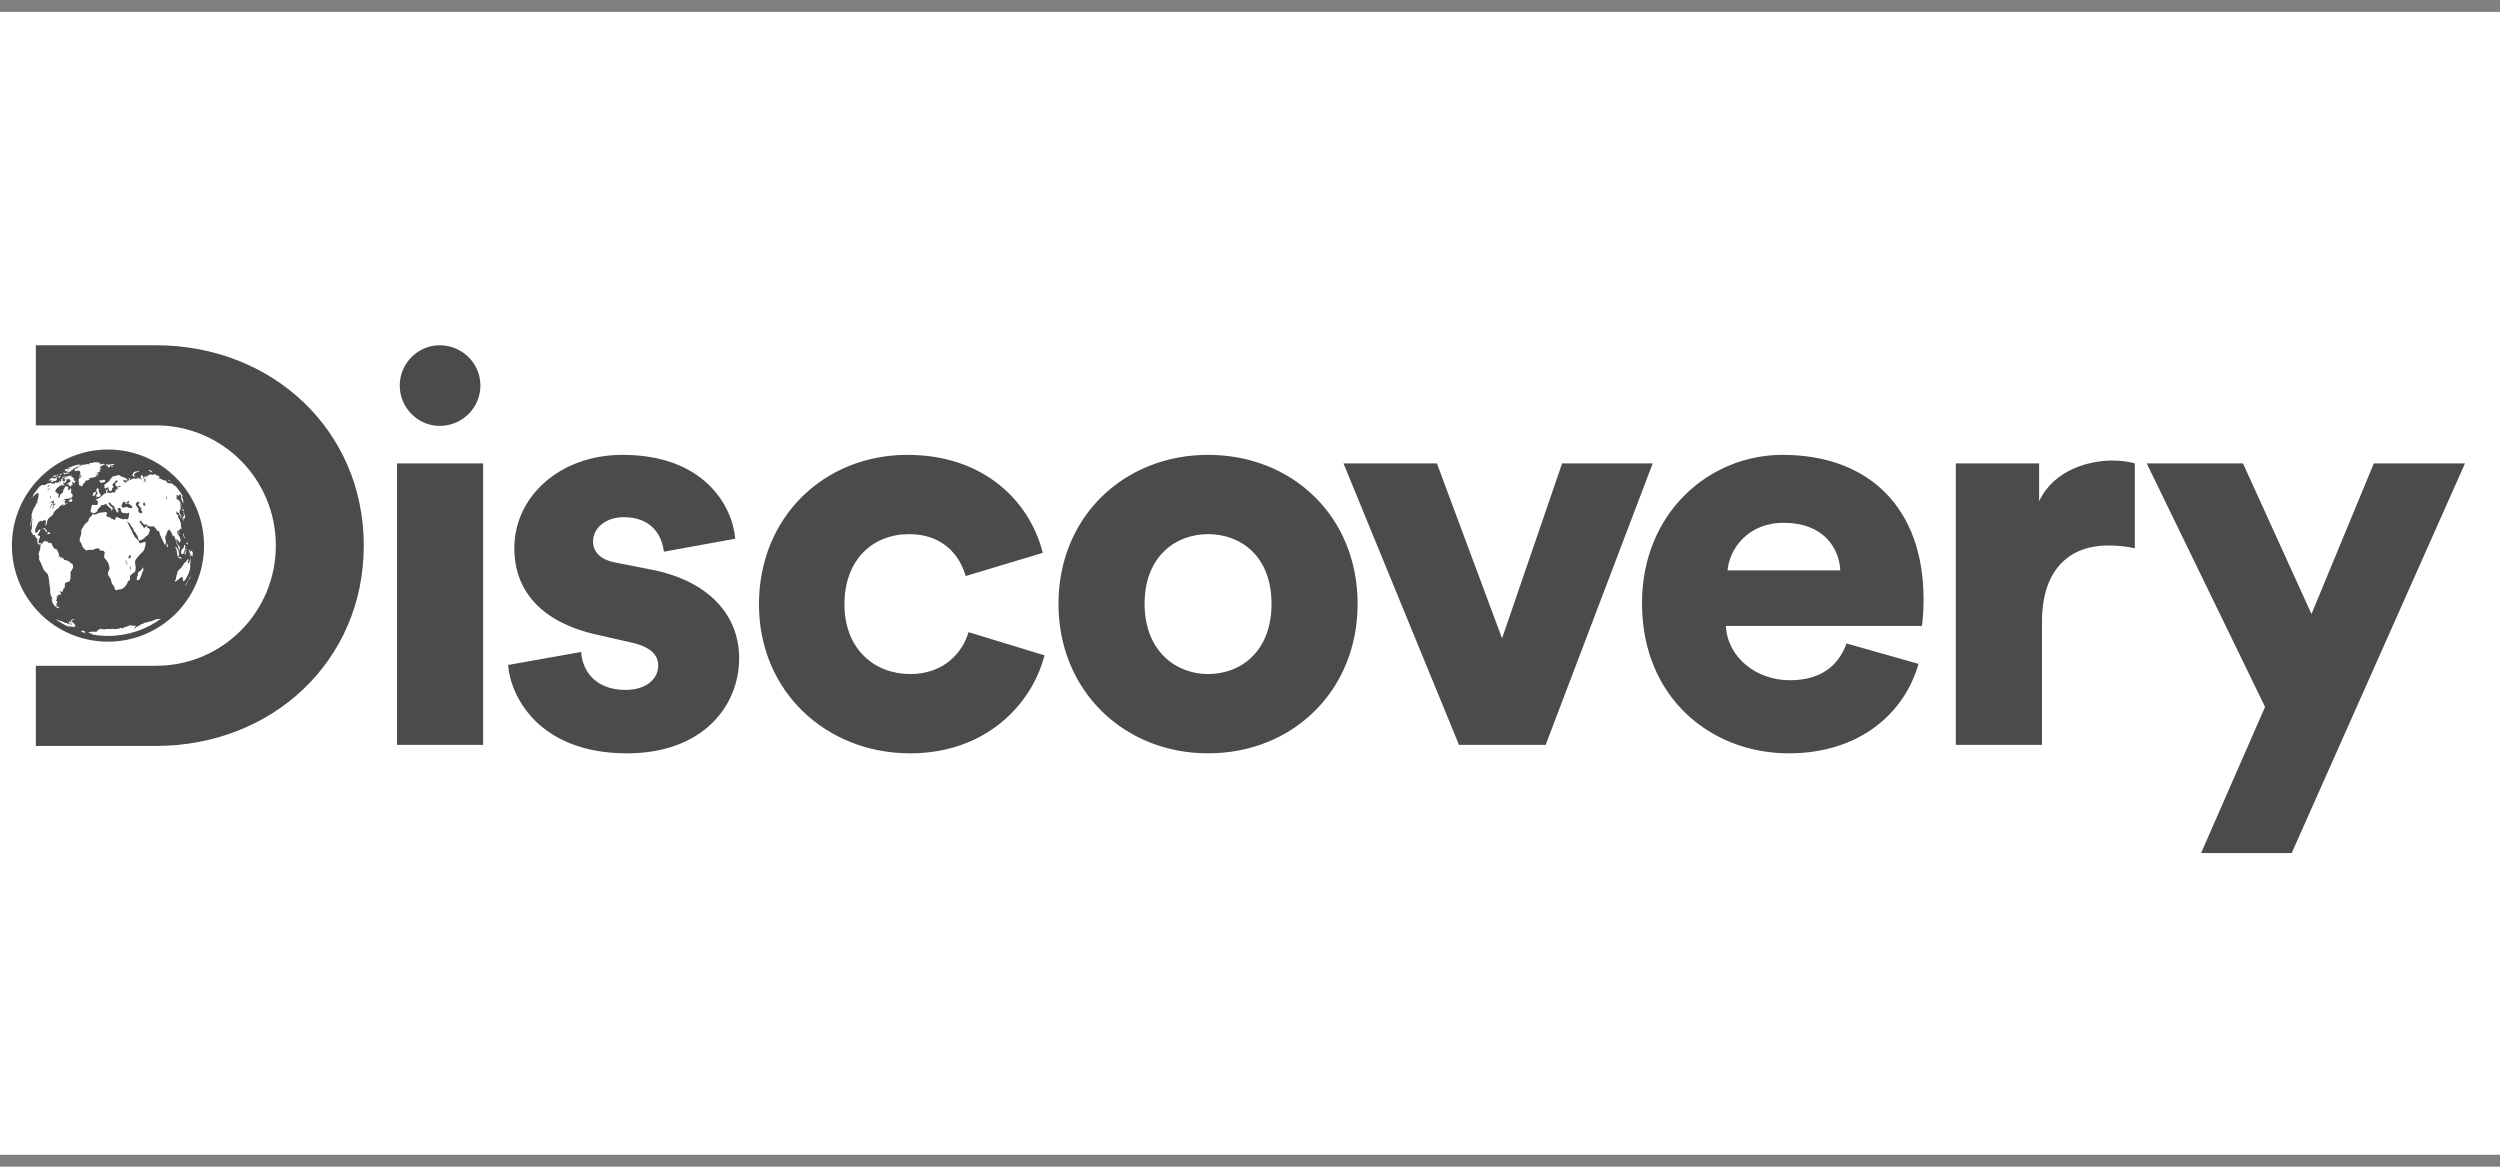
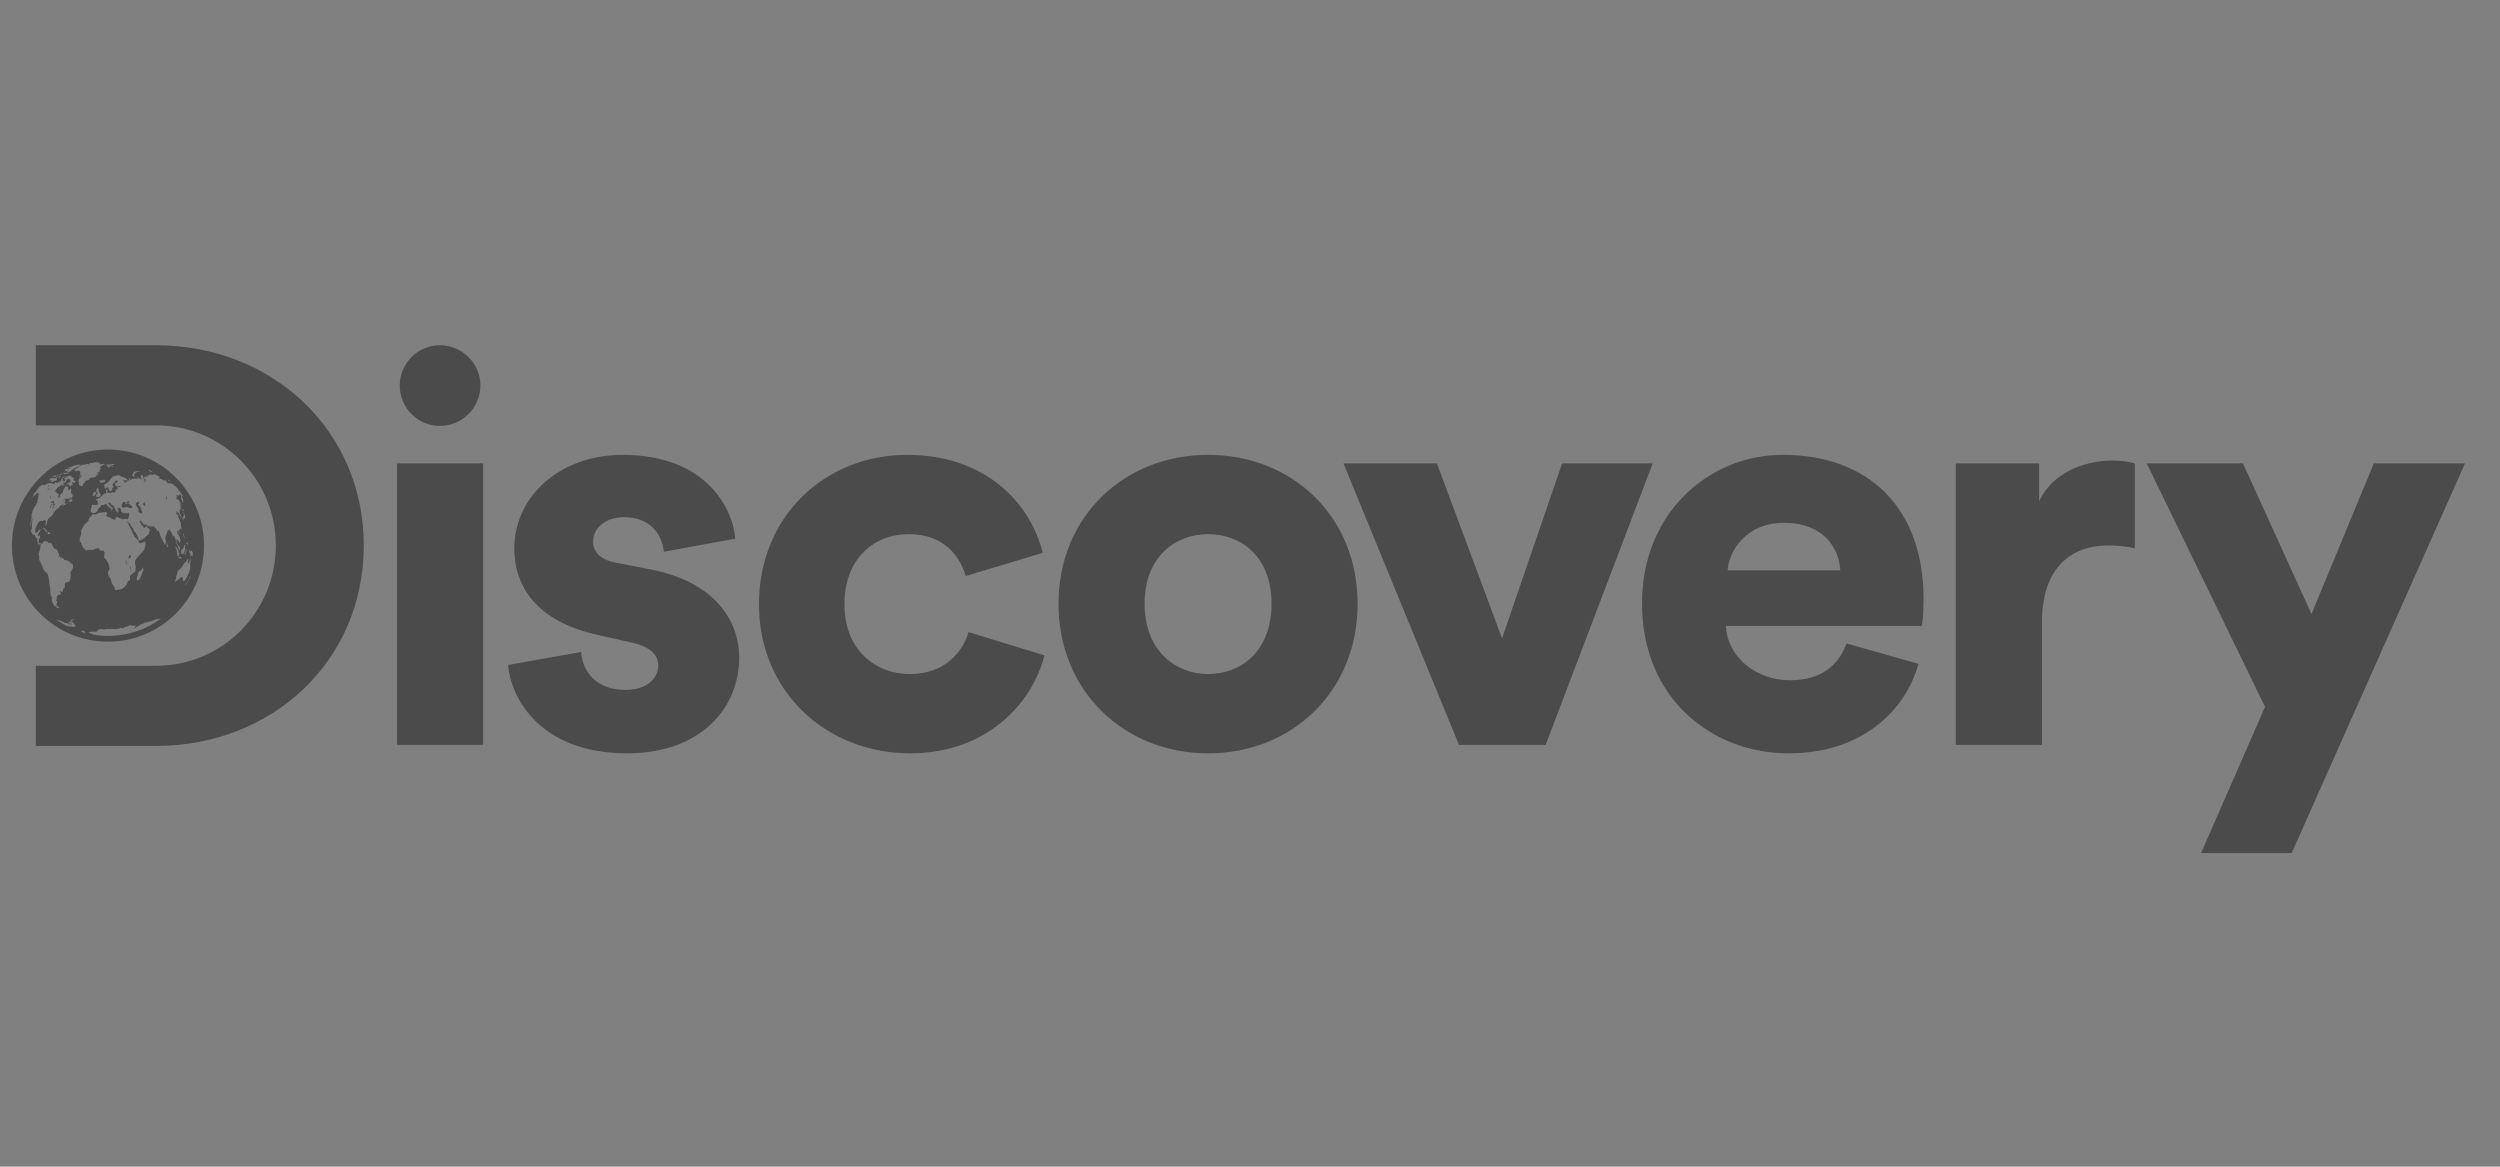
<svg xmlns="http://www.w3.org/2000/svg" width="105px" height="49px" viewBox="0 0 105 49" version="1.1">
  <rect x="0" y="0" width="105" height="49" fill="#808080" stroke="none" />
  <title>Group 28</title>
  <desc>Created with Sketch.</desc>
  <g id="Page-1" stroke="none" stroke-width="1" fill="none" fill-rule="evenodd">
    <g id="02-About" transform="translate(-584, -3135)">
      <g id="Group-28" transform="translate(584, 3135.5)">
-         <rect id="Rectangle-Copy-44" fill="#FFFFFF" x="0" y="0" width="105" height="48" />
        <g id="2019_Discovery_logo-Copy" transform="translate(0.5, 14)" fill="#4B4B4B" fill-rule="nonzero">
-           <path d="M4.78,9.056 C4.78,9.09 4.787,9.128 4.798,9.144 C4.808,9.158 4.818,9.183 4.822,9.198 C4.825,9.214 4.834,9.226 4.84,9.225 C4.856,9.225 4.854,9.21 4.828,9.163 C4.816,9.14 4.805,9.101 4.804,9.077 C4.8,9.001 4.781,8.983 4.78,9.056 L4.78,9.056 Z M5.596,6.704 C5.602,6.687 5.601,6.678 5.589,6.663 C5.578,6.646 5.576,6.639 5.579,6.623 C5.583,6.606 5.581,6.604 5.563,6.604 C5.528,6.603 5.504,6.647 5.514,6.694 C5.521,6.721 5.528,6.728 5.571,6.742 C5.596,6.749 5.604,6.749 5.597,6.737 C5.593,6.73 5.592,6.714 5.597,6.704 L5.596,6.704 Z M5.435,6.924 C5.437,6.918 5.431,6.912 5.424,6.912 C5.416,6.911 5.41,6.902 5.408,6.887 C5.407,6.874 5.413,6.866 5.423,6.869 C5.431,6.872 5.442,6.871 5.448,6.867 C5.456,6.862 5.453,6.854 5.435,6.831 C5.414,6.805 5.409,6.803 5.397,6.816 C5.386,6.832 5.385,6.83 5.384,6.805 C5.383,6.789 5.379,6.777 5.375,6.777 C5.371,6.777 5.349,6.754 5.328,6.728 C5.306,6.7 5.294,6.68 5.301,6.68 C5.308,6.681 5.316,6.673 5.319,6.662 C5.322,6.652 5.331,6.646 5.339,6.649 C5.355,6.652 5.361,6.635 5.354,6.602 C5.345,6.561 5.294,6.561 5.248,6.601 C5.196,6.646 5.187,6.669 5.212,6.712 C5.222,6.729 5.232,6.748 5.232,6.753 C5.234,6.758 5.252,6.788 5.277,6.82 C5.293,6.843 5.302,6.854 5.319,6.877 C5.316,6.894 5.315,6.903 5.312,6.919 C5.308,6.944 5.308,6.973 5.313,6.987 C5.332,7.033 5.428,7.076 5.461,7.052 C5.474,7.044 5.46,6.96 5.444,6.946 C5.438,6.941 5.434,6.931 5.435,6.925 L5.435,6.924 Z M4.927,6.672 C4.903,6.657 4.884,6.64 4.883,6.633 C4.882,6.628 4.888,6.627 4.895,6.631 C4.907,6.637 4.92,6.598 4.91,6.586 C4.908,6.583 4.915,6.573 4.926,6.564 C4.934,6.557 4.937,6.553 4.945,6.546 C4.936,6.546 4.932,6.546 4.923,6.545 C4.911,6.545 4.894,6.549 4.885,6.556 C4.876,6.561 4.854,6.573 4.834,6.58 C4.802,6.595 4.8,6.598 4.816,6.615 C4.825,6.624 4.843,6.629 4.854,6.625 C4.868,6.621 4.874,6.624 4.87,6.634 C4.868,6.642 4.858,6.648 4.848,6.648 C4.838,6.648 4.823,6.654 4.815,6.66 C4.802,6.67 4.793,6.667 4.777,6.647 C4.757,6.621 4.757,6.618 4.77,6.606 C4.781,6.595 4.778,6.593 4.755,6.591 C4.738,6.59 4.724,6.583 4.723,6.577 C4.719,6.536 4.661,6.583 4.652,6.634 C4.65,6.647 4.645,6.655 4.641,6.649 C4.63,6.636 4.599,6.759 4.607,6.782 C4.622,6.822 4.709,6.834 4.758,6.802 C4.794,6.78 4.826,6.782 4.874,6.811 C4.919,6.837 5.023,6.85 5.044,6.831 C5.093,6.768 4.969,6.701 4.927,6.672 L4.927,6.672 Z M7.584,8.872 C7.588,8.874 7.594,8.876 7.597,8.877 C7.601,8.879 7.601,8.874 7.599,8.854 C7.598,8.84 7.595,8.831 7.594,8.834 C7.592,8.836 7.591,8.834 7.592,8.829 C7.594,8.823 7.594,8.81 7.592,8.8 C7.588,8.778 7.591,8.759 7.599,8.751 C7.604,8.746 7.603,8.741 7.597,8.731 C7.591,8.724 7.588,8.713 7.589,8.707 C7.593,8.688 7.584,8.67 7.559,8.648 C7.546,8.636 7.532,8.624 7.528,8.619 C7.523,8.612 7.52,8.616 7.501,8.651 C7.479,8.689 7.478,8.691 7.476,8.673 C7.475,8.664 7.475,8.645 7.478,8.631 C7.479,8.616 7.48,8.603 7.48,8.601 C7.478,8.59 7.459,8.594 7.447,8.608 C7.441,8.615 7.439,8.618 7.433,8.624 C7.436,8.627 7.438,8.628 7.441,8.63 C7.445,8.633 7.449,8.642 7.45,8.648 C7.45,8.655 7.455,8.661 7.459,8.662 C7.466,8.663 7.465,8.664 7.455,8.669 C7.444,8.672 7.442,8.675 7.446,8.682 C7.449,8.686 7.449,8.698 7.448,8.705 C7.446,8.713 7.446,8.719 7.448,8.719 C7.45,8.718 7.453,8.713 7.453,8.709 C7.455,8.703 7.463,8.708 7.472,8.718 C7.48,8.727 7.489,8.735 7.491,8.734 C7.496,8.733 7.5,8.788 7.497,8.805 C7.496,8.812 7.492,8.818 7.49,8.819 C7.487,8.82 7.482,8.828 7.479,8.837 C7.474,8.852 7.476,8.853 7.487,8.843 C7.499,8.834 7.502,8.836 7.505,8.851 C7.508,8.873 7.532,8.865 7.538,8.84 C7.539,8.831 7.545,8.818 7.551,8.811 C7.564,8.792 7.571,8.802 7.574,8.841 C7.575,8.856 7.58,8.87 7.584,8.872 L7.584,8.872 Z M7.505,8.978 C7.513,8.923 7.512,8.912 7.504,8.934 C7.498,8.947 7.484,8.996 7.464,9.066 C7.456,9.096 7.443,9.133 7.436,9.147 C7.424,9.175 7.414,9.184 7.414,9.169 C7.414,9.165 7.41,9.151 7.404,9.14 C7.385,9.107 7.383,9.104 7.398,9.067 C7.405,9.05 7.412,9.034 7.414,9.03 C7.417,9.027 7.42,9.018 7.423,9.009 C7.427,8.999 7.424,8.995 7.413,8.997 C7.405,8.998 7.394,8.994 7.389,8.987 C7.378,8.975 7.372,8.974 7.376,8.986 C7.381,8.995 7.371,9.017 7.361,9.02 C7.351,9.024 7.338,9.037 7.335,9.049 C7.334,9.055 7.328,9.067 7.322,9.077 C7.316,9.088 7.311,9.101 7.311,9.108 C7.309,9.115 7.304,9.124 7.295,9.129 C7.287,9.135 7.283,9.133 7.286,9.125 C7.287,9.117 7.287,9.107 7.285,9.103 C7.28,9.094 7.264,9.106 7.26,9.12 C7.259,9.125 7.256,9.13 7.253,9.13 C7.247,9.133 7.223,9.174 7.221,9.187 C7.22,9.194 7.215,9.2 7.21,9.201 C7.204,9.203 7.201,9.209 7.199,9.219 C7.198,9.227 7.195,9.235 7.193,9.235 C7.19,9.236 7.189,9.23 7.19,9.224 C7.192,9.207 7.176,9.233 7.167,9.259 C7.16,9.281 7.139,9.321 7.126,9.336 C7.121,9.342 7.099,9.359 7.076,9.376 C7.053,9.394 7.028,9.415 7.021,9.425 C7.013,9.436 7.004,9.445 7.002,9.446 C6.998,9.447 6.994,9.453 6.992,9.459 C6.99,9.466 6.986,9.47 6.983,9.468 C6.975,9.461 6.941,9.557 6.94,9.587 C6.939,9.607 6.937,9.613 6.929,9.622 C6.922,9.63 6.918,9.642 6.911,9.685 C6.907,9.714 6.899,9.75 6.895,9.766 C6.891,9.782 6.889,9.796 6.891,9.799 C6.894,9.806 6.867,9.875 6.857,9.884 C6.842,9.897 6.84,9.906 6.852,9.919 C6.866,9.935 6.872,9.932 6.905,9.899 C6.926,9.878 6.942,9.867 6.962,9.861 C6.984,9.854 6.992,9.848 7,9.835 C7.013,9.808 7.04,9.786 7.112,9.738 C7.127,9.728 7.14,9.723 7.142,9.726 C7.144,9.73 7.15,9.732 7.155,9.731 C7.164,9.73 7.165,9.784 7.156,9.808 C7.149,9.827 7.157,9.818 7.185,9.774 C7.215,9.729 7.217,9.732 7.191,9.781 C7.173,9.818 7.168,9.833 7.187,9.802 C7.2,9.778 7.2,9.79 7.186,9.819 C7.179,9.833 7.179,9.835 7.185,9.829 C7.196,9.818 7.196,9.833 7.184,9.862 C7.174,9.89 7.175,9.902 7.187,9.903 C7.193,9.905 7.198,9.908 7.2,9.911 C7.202,9.916 7.208,9.912 7.219,9.897 C7.233,9.878 7.234,9.877 7.235,9.89 C7.234,9.904 7.236,9.904 7.259,9.876 C7.272,9.859 7.287,9.845 7.291,9.842 C7.297,9.839 7.301,9.833 7.307,9.817 C7.318,9.791 7.378,9.667 7.395,9.64 C7.402,9.628 7.412,9.606 7.419,9.59 C7.425,9.574 7.437,9.546 7.444,9.527 C7.452,9.506 7.461,9.482 7.464,9.467 C7.467,9.454 7.473,9.431 7.478,9.416 C7.484,9.398 7.487,9.378 7.487,9.355 C7.486,9.337 7.488,9.315 7.49,9.309 C7.492,9.302 7.491,9.295 7.49,9.293 C7.487,9.292 7.487,9.274 7.49,9.255 C7.493,9.237 7.492,9.215 7.489,9.205 C7.485,9.195 7.484,9.179 7.487,9.161 C7.49,9.145 7.493,9.125 7.494,9.116 C7.496,9.107 7.499,9.089 7.503,9.074 C7.508,9.054 7.508,9.046 7.503,9.041 C7.498,9.035 7.499,9.022 7.505,8.978 L7.505,8.978 Z M7.503,9.73 C7.504,9.726 7.502,9.729 7.496,9.735 C7.489,9.743 7.486,9.742 7.488,9.731 C7.489,9.721 7.487,9.718 7.485,9.721 C7.483,9.724 7.484,9.713 7.489,9.697 C7.494,9.681 7.497,9.664 7.496,9.661 C7.494,9.65 7.492,9.654 7.487,9.674 C7.485,9.683 7.483,9.695 7.484,9.697 C7.484,9.708 7.472,9.748 7.46,9.774 C7.453,9.788 7.448,9.799 7.446,9.8 C7.442,9.802 7.438,9.817 7.44,9.824 C7.442,9.831 7.44,9.836 7.432,9.853 C7.425,9.868 7.423,9.874 7.423,9.877 C7.426,9.881 7.46,9.82 7.468,9.797 C7.471,9.789 7.475,9.782 7.477,9.781 C7.481,9.779 7.497,9.747 7.503,9.73 L7.503,9.73 Z M7.415,9.872 C7.412,9.873 7.41,9.871 7.411,9.866 C7.411,9.86 7.404,9.872 7.388,9.903 C7.373,9.93 7.353,9.961 7.339,9.981 C7.31,10.019 7.284,10.059 7.276,10.077 C7.274,10.083 7.276,10.088 7.283,10.087 C7.297,10.085 7.312,10.066 7.333,10.024 C7.346,9.995 7.367,9.965 7.365,9.974 C7.365,9.976 7.367,9.974 7.369,9.967 C7.372,9.961 7.382,9.942 7.392,9.924 C7.413,9.888 7.421,9.868 7.414,9.872 L7.415,9.872 Z M6.818,8.018 C6.829,8.047 6.846,8.089 6.858,8.114 C6.872,8.146 6.883,8.182 6.898,8.254 C6.909,8.308 6.92,8.35 6.922,8.35 C6.93,8.349 6.977,8.433 6.983,8.459 C6.998,8.522 7.02,8.615 7.045,8.612 C7.053,8.61 7.054,8.607 7.051,8.578 C7.051,8.561 7.053,8.53 7.056,8.51 C7.063,8.469 7.009,8.411 6.983,8.398 C6.973,8.394 6.966,8.383 6.962,8.366 C6.958,8.352 6.948,8.329 6.938,8.315 C6.917,8.286 6.915,8.276 6.908,8.194 C6.903,8.13 6.908,8.099 6.918,8.138 C6.92,8.149 6.926,8.157 6.93,8.156 C6.934,8.156 6.954,8.176 6.971,8.199 C6.988,8.224 7.008,8.246 7.015,8.25 C7.021,8.254 7.028,8.269 7.032,8.287 C7.037,8.303 7.041,8.316 7.044,8.316 C7.05,8.314 7.061,8.269 7.058,8.256 C7.056,8.249 7.058,8.243 7.064,8.243 C7.068,8.242 7.077,8.23 7.081,8.214 C7.088,8.19 7.087,8.179 7.075,8.131 C7.058,8.067 7.049,8.049 6.993,7.969 C6.945,7.901 6.936,7.872 6.947,7.82 C6.957,7.774 6.985,7.763 6.996,7.802 C6.999,7.814 7.006,7.829 7.012,7.837 C7.019,7.848 7.02,7.852 7.012,7.852 C6.993,7.852 6.995,7.902 7.014,7.916 C7.028,7.926 7.034,7.915 7.034,7.886 C7.033,7.868 7.031,7.857 7.025,7.848 C7.003,7.817 7.003,7.793 7.026,7.774 C7.04,7.76 7.045,7.747 7.042,7.734 C7.038,7.721 7.039,7.719 7.043,7.728 C7.055,7.75 7.084,7.728 7.094,7.69 C7.103,7.652 7.107,7.613 7.104,7.6 C7.102,7.594 7.101,7.587 7.099,7.581 C7.098,7.577 7.098,7.556 7.099,7.537 C7.101,7.465 7.091,7.428 7.072,7.424 C7.068,7.424 7.066,7.424 7.062,7.424 C7.065,7.419 7.066,7.416 7.068,7.411 C7.075,7.397 7.064,7.362 7.032,7.306 C7,7.25 6.991,7.236 6.982,7.228 C6.971,7.219 6.978,7.153 6.991,7.145 C7.005,7.136 6.998,7.122 6.975,7.111 C6.963,7.105 6.955,7.107 6.954,7.117 C6.953,7.136 6.939,7.127 6.932,7.104 C6.928,7.095 6.921,7.086 6.914,7.082 C6.899,7.076 6.886,7.041 6.898,7.041 C6.903,7.041 6.911,7.024 6.915,7.004 C6.92,6.98 6.927,6.971 6.933,6.976 C6.943,6.985 6.944,6.987 6.944,7.007 C6.945,7.04 6.956,7.056 6.966,7.036 C6.97,7.026 6.979,7.023 6.99,7.029 C7.007,7.038 7.009,7.042 7.014,7.066 C7.021,7.099 7.027,7.109 7.04,7.111 C7.051,7.112 7.066,7.134 7.064,7.146 C7.064,7.152 7.083,7.213 7.096,7.243 C7.097,7.247 7.105,7.245 7.114,7.238 C7.128,7.227 7.128,7.224 7.116,7.184 C7.105,7.149 7.097,7.133 7.069,7.09 C7.05,7.062 7.036,7.036 7.037,7.034 C7.046,7.024 7.05,6.986 7.045,6.971 C7.042,6.963 7.042,6.943 7.044,6.927 C7.048,6.903 7.051,6.902 7.064,6.914 C7.085,6.934 7.091,6.91 7.085,6.798 C7.081,6.712 7.078,6.696 7.062,6.653 C7.052,6.627 7.043,6.599 7.042,6.59 C7.034,6.539 6.971,6.451 6.967,6.486 C6.966,6.501 6.962,6.503 6.958,6.49 C6.949,6.468 6.944,6.461 6.948,6.475 C6.95,6.489 6.95,6.489 6.943,6.472 C6.937,6.458 6.93,6.45 6.92,6.446 C6.914,6.443 6.911,6.442 6.906,6.439 C6.908,6.432 6.91,6.429 6.913,6.422 C6.916,6.411 6.92,6.392 6.921,6.378 C6.93,6.286 6.894,6.269 6.944,6.292 C6.958,6.299 6.969,6.3 6.969,6.296 C6.968,6.283 7.003,6.307 7.007,6.321 C7.009,6.328 7.014,6.331 7.024,6.331 C7.031,6.33 7.04,6.33 7.043,6.33 C7.05,6.333 7.049,6.331 7.04,6.322 C7.032,6.314 7.03,6.306 7.03,6.279 C7.03,6.252 7.033,6.248 7.047,6.253 C7.06,6.259 7.064,6.263 7.068,6.274 C7.078,6.299 7.087,6.304 7.089,6.287 C7.091,6.279 7.093,6.274 7.096,6.279 C7.098,6.284 7.096,6.278 7.091,6.265 C7.086,6.253 7.086,6.244 7.089,6.246 C7.1,6.251 7.113,6.297 7.11,6.324 C7.108,6.336 7.107,6.354 7.108,6.365 C7.109,6.373 7.107,6.384 7.104,6.389 C7.096,6.4 7.104,6.44 7.122,6.482 C7.13,6.501 7.15,6.541 7.165,6.572 C7.181,6.602 7.196,6.634 7.201,6.642 C7.21,6.661 7.211,6.623 7.201,6.601 C7.198,6.593 7.197,6.584 7.2,6.581 C7.202,6.579 7.201,6.568 7.197,6.556 C7.192,6.544 7.192,6.535 7.197,6.533 C7.202,6.531 7.201,6.525 7.192,6.51 C7.182,6.488 7.18,6.469 7.191,6.48 C7.194,6.484 7.194,6.481 7.191,6.475 C7.189,6.469 7.185,6.463 7.183,6.462 C7.182,6.462 7.176,6.452 7.172,6.44 C7.165,6.425 7.162,6.419 7.158,6.417 C7.149,6.414 7.147,6.406 7.14,6.371 C7.136,6.351 7.137,6.342 7.141,6.343 C7.146,6.346 7.15,6.345 7.151,6.342 C7.152,6.339 7.154,6.341 7.157,6.347 C7.161,6.354 7.163,6.354 7.164,6.347 C7.165,6.334 7.174,6.336 7.188,6.354 C7.192,6.359 7.195,6.36 7.197,6.358 C7.119,6.235 7.035,6.116 6.945,6.004 C6.945,6.007 6.943,6.004 6.937,5.993 C6.936,5.992 6.935,5.991 6.934,5.99 C6.931,5.985 6.928,5.982 6.925,5.978 C6.923,5.977 6.922,5.975 6.921,5.975 C6.917,5.973 6.912,5.967 6.909,5.959 C6.908,5.958 6.908,5.958 6.908,5.957 C6.9,5.948 6.892,5.938 6.883,5.928 C6.873,5.92 6.859,5.912 6.838,5.903 C6.79,5.88 6.815,5.888 6.795,5.863 C6.778,5.839 6.737,5.819 6.744,5.837 C6.748,5.846 6.746,5.844 6.74,5.834 C6.733,5.82 6.727,5.814 6.708,5.806 C6.693,5.799 6.679,5.791 6.675,5.789 C6.671,5.787 6.662,5.784 6.657,5.782 C6.649,5.781 6.649,5.784 6.66,5.803 C6.673,5.823 6.673,5.825 6.662,5.815 C6.655,5.81 6.65,5.81 6.652,5.814 C6.653,5.82 6.649,5.82 6.643,5.814 C6.636,5.808 6.616,5.798 6.6,5.792 C6.576,5.783 6.568,5.782 6.568,5.795 C6.568,5.81 6.554,5.801 6.52,5.763 C6.505,5.747 6.504,5.745 6.51,5.747 C6.521,5.75 6.504,5.727 6.492,5.723 C6.483,5.72 6.482,5.719 6.487,5.713 C6.491,5.709 6.489,5.707 6.478,5.698 C6.47,5.693 6.448,5.681 6.43,5.672 C6.4,5.658 6.395,5.657 6.402,5.671 C6.409,5.684 6.405,5.685 6.383,5.678 C6.366,5.673 6.346,5.662 6.335,5.653 C6.324,5.644 6.296,5.63 6.271,5.621 C6.247,5.613 6.212,5.598 6.196,5.59 C6.175,5.578 6.169,5.578 6.175,5.587 C6.18,5.595 6.175,5.599 6.16,5.599 C6.136,5.6 6.118,5.588 6.136,5.583 C6.142,5.581 6.155,5.575 6.163,5.571 C6.173,5.566 6.187,5.561 6.195,5.558 C6.208,5.552 6.208,5.546 6.195,5.523 C6.191,5.519 6.185,5.514 6.181,5.511 C6.177,5.509 6.165,5.501 6.155,5.493 C6.145,5.485 6.125,5.477 6.11,5.473 C6.081,5.467 6.044,5.449 6.042,5.439 C6.037,5.42 5.995,5.402 5.977,5.412 C5.971,5.415 5.967,5.422 5.968,5.428 C5.969,5.434 5.964,5.436 5.958,5.434 C5.951,5.433 5.947,5.434 5.951,5.439 C5.954,5.445 5.941,5.445 5.921,5.439 C5.858,5.423 5.756,5.429 5.743,5.449 C5.74,5.453 5.739,5.455 5.735,5.459 L5.752,5.471 C5.762,5.48 5.749,5.482 5.708,5.478 C5.675,5.476 5.645,5.474 5.644,5.475 C5.634,5.477 5.67,5.523 5.69,5.534 C5.706,5.543 5.71,5.547 5.703,5.549 C5.698,5.552 5.682,5.545 5.666,5.536 C5.652,5.528 5.627,5.514 5.613,5.509 C5.588,5.498 5.588,5.498 5.606,5.519 C5.623,5.538 5.623,5.538 5.6,5.527 C5.572,5.515 5.572,5.525 5.599,5.545 C5.613,5.556 5.612,5.557 5.594,5.552 C5.577,5.547 5.571,5.542 5.563,5.52 C5.558,5.507 5.551,5.491 5.546,5.485 C5.542,5.48 5.542,5.485 5.546,5.495 C5.55,5.507 5.548,5.514 5.543,5.514 C5.537,5.512 5.531,5.517 5.528,5.522 C5.524,5.53 5.525,5.534 5.541,5.551 C5.556,5.567 5.558,5.572 5.557,5.586 C5.556,5.614 5.57,5.63 5.604,5.636 C5.639,5.641 5.665,5.664 5.666,5.691 C5.668,5.705 5.666,5.705 5.66,5.687 C5.651,5.665 5.626,5.646 5.606,5.649 C5.596,5.65 5.596,5.657 5.604,5.676 C5.612,5.697 5.611,5.708 5.597,5.725 C5.578,5.748 5.528,5.75 5.514,5.727 C5.509,5.718 5.515,5.716 5.532,5.723 C5.554,5.732 5.559,5.728 5.567,5.699 C5.574,5.669 5.574,5.664 5.56,5.648 C5.55,5.636 5.541,5.619 5.533,5.59 C5.526,5.568 5.517,5.546 5.511,5.541 C5.503,5.533 5.501,5.527 5.502,5.513 C5.504,5.49 5.49,5.471 5.468,5.468 C5.454,5.465 5.451,5.462 5.454,5.454 C5.458,5.446 5.457,5.444 5.446,5.442 C5.438,5.441 5.434,5.445 5.437,5.452 C5.438,5.458 5.436,5.463 5.43,5.462 C5.425,5.461 5.42,5.47 5.42,5.483 C5.42,5.495 5.414,5.512 5.406,5.519 C5.399,5.528 5.396,5.535 5.401,5.536 C5.405,5.538 5.411,5.547 5.414,5.556 C5.418,5.566 5.416,5.574 5.413,5.573 C5.409,5.573 5.42,5.586 5.439,5.601 C5.493,5.647 5.48,5.657 5.416,5.62 C5.386,5.602 5.339,5.582 5.312,5.572 C5.284,5.563 5.253,5.552 5.243,5.547 C5.23,5.54 5.231,5.542 5.251,5.559 C5.285,5.585 5.293,5.602 5.281,5.617 C5.274,5.625 5.269,5.625 5.262,5.613 C5.255,5.602 5.242,5.6 5.2,5.605 C5.16,5.611 5.143,5.609 5.137,5.598 C5.133,5.591 5.125,5.587 5.12,5.592 C5.114,5.596 5.101,5.6 5.091,5.603 C5.053,5.608 5.011,5.631 5.01,5.645 C5.008,5.663 4.977,5.664 4.956,5.65 C4.94,5.639 4.941,5.619 4.96,5.621 C4.975,5.622 4.973,5.603 4.955,5.591 C4.937,5.579 4.891,5.577 4.903,5.59 C4.909,5.596 4.915,5.61 4.914,5.62 C4.913,5.631 4.918,5.644 4.924,5.649 C4.941,5.666 4.926,5.691 4.903,5.68 C4.892,5.674 4.873,5.676 4.857,5.685 C4.826,5.704 4.825,5.705 4.841,5.731 C4.854,5.751 4.852,5.752 4.821,5.744 C4.803,5.74 4.78,5.731 4.77,5.726 C4.757,5.719 4.752,5.721 4.754,5.731 C4.755,5.739 4.763,5.75 4.772,5.754 C4.789,5.762 4.797,5.784 4.781,5.783 C4.763,5.782 4.716,5.752 4.705,5.732 C4.699,5.722 4.695,5.706 4.695,5.696 C4.696,5.686 4.688,5.675 4.676,5.67 C4.634,5.651 4.663,5.65 4.735,5.669 C4.799,5.685 4.811,5.685 4.831,5.67 C4.846,5.658 4.852,5.645 4.848,5.635 C4.844,5.625 4.809,5.6 4.77,5.579 C4.704,5.544 4.686,5.538 4.584,5.513 C4.547,5.504 4.543,5.502 4.557,5.493 C4.573,5.483 4.572,5.483 4.547,5.471 C4.534,5.465 4.517,5.462 4.513,5.464 C4.509,5.467 4.504,5.464 4.503,5.457 C4.503,5.448 4.498,5.447 4.491,5.451 C4.484,5.455 4.472,5.461 4.463,5.462 C4.454,5.464 4.443,5.472 4.438,5.48 C4.433,5.488 4.428,5.491 4.428,5.486 C4.428,5.481 4.432,5.468 4.439,5.46 C4.448,5.447 4.445,5.445 4.422,5.456 C4.407,5.463 4.391,5.473 4.387,5.48 C4.383,5.486 4.372,5.487 4.363,5.484 C4.353,5.481 4.337,5.485 4.327,5.494 C4.316,5.503 4.303,5.506 4.294,5.499 C4.273,5.485 4.266,5.485 4.271,5.499 C4.273,5.505 4.271,5.51 4.265,5.509 C4.261,5.509 4.248,5.509 4.238,5.51 C4.223,5.511 4.221,5.514 4.23,5.524 C4.249,5.543 4.22,5.553 4.201,5.535 C4.187,5.524 4.185,5.524 4.19,5.535 C4.193,5.547 4.19,5.548 4.178,5.541 C4.164,5.535 4.162,5.536 4.171,5.546 C4.177,5.554 4.188,5.557 4.196,5.553 C4.225,5.539 4.206,5.569 4.163,5.601 C4.137,5.622 4.112,5.651 4.104,5.674 C4.096,5.694 4.084,5.711 4.077,5.711 C4.071,5.711 4.066,5.717 4.066,5.725 C4.065,5.731 4.062,5.735 4.058,5.731 C4.055,5.727 4.042,5.736 4.03,5.75 C4.018,5.765 4.003,5.773 3.997,5.769 C3.99,5.766 3.985,5.769 3.984,5.781 C3.984,5.791 3.977,5.8 3.97,5.8 C3.962,5.8 3.939,5.811 3.921,5.822 C3.883,5.847 3.87,5.886 3.889,5.919 C3.897,5.933 3.896,5.939 3.884,5.953 C3.871,5.967 3.872,5.969 3.89,5.962 C3.91,5.954 3.911,5.955 3.895,5.974 C3.876,5.994 3.88,6.002 3.92,6.014 C3.942,6.02 3.959,6.014 3.986,5.995 C4.005,5.979 4.022,5.961 4.022,5.953 C4.023,5.943 4.027,5.944 4.035,5.955 C4.041,5.963 4.046,5.979 4.046,5.988 C4.045,5.998 4.049,6.007 4.054,6.007 C4.058,6.007 4.061,6.014 4.061,6.023 C4.061,6.034 4.068,6.052 4.077,6.065 C4.086,6.078 4.091,6.091 4.089,6.096 C4.087,6.099 4.088,6.112 4.092,6.124 C4.1,6.148 4.136,6.146 4.136,6.123 C4.137,6.116 4.146,6.111 4.158,6.111 C4.195,6.112 4.214,6.087 4.209,6.045 C4.207,6.013 4.21,6.004 4.23,5.992 C4.244,5.983 4.26,5.967 4.267,5.957 C4.277,5.942 4.277,5.938 4.263,5.922 C4.255,5.912 4.242,5.904 4.236,5.904 C4.23,5.904 4.225,5.894 4.224,5.881 C4.224,5.84 4.249,5.804 4.287,5.782 C4.332,5.757 4.346,5.741 4.339,5.726 C4.329,5.702 4.371,5.676 4.408,5.681 C4.449,5.686 4.46,5.704 4.435,5.725 C4.348,5.798 4.338,5.807 4.345,5.828 C4.348,5.839 4.351,5.861 4.351,5.875 C4.351,5.918 4.391,5.938 4.454,5.929 C4.481,5.924 4.515,5.919 4.527,5.917 C4.552,5.912 4.58,5.931 4.572,5.946 C4.569,5.952 4.541,5.957 4.509,5.957 C4.437,5.96 4.412,5.968 4.413,5.987 C4.413,5.994 4.42,6.004 4.43,6.008 C4.441,6.012 4.445,6.023 4.443,6.039 C4.439,6.075 4.429,6.081 4.407,6.058 C4.373,6.023 4.347,6.052 4.35,6.123 C4.351,6.157 4.348,6.166 4.334,6.166 C4.324,6.165 4.316,6.171 4.316,6.178 C4.317,6.196 4.278,6.194 4.266,6.177 C4.26,6.17 4.236,6.173 4.195,6.19 C4.16,6.204 4.127,6.211 4.122,6.206 C4.117,6.202 4.09,6.196 4.062,6.197 C4.009,6.197 3.982,6.174 3.993,6.144 C3.995,6.133 4.006,6.122 4.015,6.117 C4.029,6.111 4.031,6.104 4.024,6.091 C4.018,6.081 4.018,6.066 4.021,6.059 C4.031,6.037 4.003,6.043 3.987,6.066 C3.979,6.077 3.969,6.082 3.964,6.077 C3.957,6.07 3.955,6.081 3.957,6.119 C3.963,6.215 3.962,6.223 3.938,6.224 C3.872,6.228 3.866,6.23 3.859,6.259 C3.854,6.278 3.85,6.281 3.845,6.269 C3.842,6.258 3.833,6.264 3.814,6.295 C3.799,6.318 3.774,6.34 3.759,6.345 C3.744,6.351 3.728,6.363 3.725,6.374 C3.72,6.384 3.703,6.402 3.686,6.414 C3.661,6.431 3.651,6.432 3.638,6.42 C3.624,6.409 3.621,6.41 3.618,6.434 C3.615,6.457 3.609,6.462 3.591,6.462 C3.544,6.457 3.527,6.463 3.524,6.483 C3.522,6.494 3.529,6.503 3.539,6.503 C3.578,6.502 3.619,6.565 3.613,6.614 C3.61,6.634 3.603,6.664 3.596,6.681 C3.584,6.713 3.58,6.715 3.498,6.71 C3.452,6.709 3.41,6.704 3.404,6.702 C3.398,6.698 3.384,6.702 3.371,6.71 C3.35,6.725 3.346,6.733 3.342,6.786 C3.339,6.819 3.329,6.864 3.319,6.887 C3.304,6.919 3.301,6.934 3.308,6.947 C3.312,6.955 3.313,6.977 3.31,6.995 C3.306,7.025 3.308,7.028 3.336,7.019 C3.36,7.011 3.371,7.016 3.383,7.037 C3.397,7.06 3.406,7.063 3.428,7.05 C3.444,7.043 3.474,7.036 3.494,7.036 C3.518,7.035 3.534,7.028 3.539,7.014 C3.543,7.003 3.552,6.993 3.56,6.993 C3.576,6.993 3.608,6.937 3.608,6.909 C3.608,6.88 3.657,6.824 3.697,6.805 C3.721,6.794 3.731,6.782 3.736,6.754 C3.744,6.711 3.78,6.69 3.812,6.712 C3.828,6.723 3.844,6.719 3.883,6.694 C3.911,6.676 3.939,6.661 3.945,6.661 C3.951,6.659 3.975,6.686 3.998,6.719 C4.022,6.753 4.071,6.799 4.107,6.822 C4.175,6.864 4.194,6.892 4.18,6.948 C4.172,6.978 4.175,6.976 4.203,6.941 C4.229,6.909 4.232,6.901 4.218,6.89 C4.205,6.88 4.205,6.873 4.215,6.86 C4.226,6.846 4.233,6.846 4.25,6.86 C4.263,6.87 4.275,6.874 4.279,6.87 C4.286,6.862 4.217,6.808 4.199,6.808 C4.192,6.808 4.186,6.801 4.186,6.794 C4.186,6.786 4.179,6.781 4.169,6.781 C4.162,6.781 4.136,6.756 4.114,6.727 C4.092,6.697 4.071,6.672 4.066,6.672 C4.06,6.672 4.056,6.658 4.057,6.64 C4.058,6.602 4.096,6.58 4.104,6.613 C4.107,6.623 4.117,6.629 4.126,6.624 C4.136,6.62 4.147,6.631 4.157,6.657 C4.166,6.677 4.186,6.699 4.202,6.704 C4.216,6.71 4.247,6.729 4.271,6.748 C4.301,6.772 4.312,6.791 4.313,6.818 C4.313,6.841 4.327,6.872 4.355,6.907 C4.378,6.936 4.393,6.962 4.388,6.964 C4.374,6.97 4.422,7.031 4.44,7.031 C4.45,7.031 4.452,7.023 4.449,7.01 C4.444,6.996 4.451,6.986 4.468,6.977 C4.51,6.957 4.494,6.923 4.447,6.933 C4.442,6.935 4.441,6.926 4.443,6.916 C4.447,6.903 4.444,6.891 4.439,6.887 C4.42,6.871 4.426,6.849 4.447,6.859 C4.458,6.863 4.471,6.859 4.478,6.846 C4.501,6.806 4.573,6.833 4.564,6.877 C4.561,6.888 4.565,6.897 4.572,6.897 C4.579,6.897 4.584,6.909 4.582,6.931 C4.581,6.951 4.584,6.965 4.588,6.965 C4.593,6.966 4.598,6.975 4.598,6.987 C4.599,6.999 4.613,7.015 4.63,7.023 C4.646,7.033 4.669,7.046 4.682,7.054 C4.701,7.066 4.71,7.065 4.723,7.047 C4.736,7.027 4.742,7.027 4.768,7.046 C4.802,7.069 4.842,7.075 4.848,7.056 C4.85,7.049 4.867,7.041 4.885,7.039 C4.898,7.038 4.904,7.036 4.917,7.034 C4.918,7.057 4.918,7.068 4.918,7.091 C4.919,7.121 4.913,7.179 4.903,7.22 C4.883,7.308 4.852,7.334 4.805,7.301 C4.781,7.284 4.771,7.284 4.745,7.299 C4.708,7.319 4.684,7.319 4.632,7.299 C4.611,7.291 4.565,7.277 4.531,7.267 C4.495,7.256 4.466,7.244 4.466,7.237 C4.465,7.232 4.453,7.223 4.438,7.219 C4.398,7.205 4.349,7.236 4.351,7.274 C4.35,7.289 4.345,7.313 4.337,7.323 C4.324,7.343 4.318,7.342 4.274,7.317 C4.246,7.303 4.213,7.291 4.2,7.291 C4.185,7.291 4.168,7.28 4.163,7.266 C4.152,7.242 4.076,7.204 4.061,7.216 C4.051,7.223 3.953,7.171 3.954,7.16 C3.954,7.156 3.966,7.14 3.979,7.126 C4.001,7.105 4.002,7.098 3.991,7.079 C3.979,7.061 3.98,7.053 3.992,7.033 C4.006,7.012 4.006,7.011 3.99,7.02 C3.979,7.024 3.97,7.023 3.971,7.014 C3.972,7.004 3.957,7.002 3.933,7.008 C3.911,7.012 3.843,7.02 3.781,7.024 C3.701,7.031 3.596,7.046 3.542,7.103 C3.529,7.116 3.425,7.108 3.414,7.091 C3.403,7.07 3.395,7.076 3.376,7.121 C3.365,7.147 3.342,7.174 3.319,7.188 C3.274,7.217 3.223,7.294 3.224,7.336 C3.224,7.371 3.19,7.416 3.13,7.453 C3.092,7.478 3.015,7.572 3.01,7.602 C3.009,7.61 2.998,7.629 2.985,7.645 C2.972,7.662 2.947,7.701 2.93,7.733 C2.899,7.788 2.898,7.795 2.907,7.817 C2.918,7.84 2.918,7.867 2.905,7.949 C2.897,7.998 2.862,8.091 2.85,8.097 C2.842,8.101 2.841,8.112 2.847,8.133 C2.852,8.15 2.853,8.18 2.849,8.201 C2.841,8.23 2.845,8.24 2.863,8.247 C2.876,8.252 2.886,8.261 2.885,8.268 C2.884,8.274 2.898,8.305 2.917,8.336 C2.936,8.366 2.947,8.407 2.948,8.42 C2.952,8.48 3.042,8.548 3.091,8.596 C3.118,8.621 3.125,8.622 3.231,8.595 C3.264,8.587 3.303,8.587 3.33,8.594 C3.366,8.605 3.389,8.601 3.448,8.574 C3.507,8.546 3.6,8.507 3.664,8.546 C3.68,8.559 3.693,8.577 3.693,8.587 C3.691,8.623 3.716,8.636 3.775,8.626 C3.824,8.618 3.833,8.622 3.865,8.652 C3.888,8.672 3.899,8.695 3.896,8.708 C3.892,8.719 3.888,8.758 3.886,8.793 C3.885,8.83 3.878,8.866 3.872,8.874 C3.858,8.896 3.881,8.937 3.952,9.011 C4.014,9.079 4.063,9.168 4.081,9.261 C4.085,9.285 4.094,9.326 4.1,9.352 C4.108,9.391 4.105,9.406 4.085,9.427 C4.058,9.458 4.027,9.561 4.035,9.607 C4.044,9.673 4.098,9.743 4.139,9.799 C4.151,9.815 4.165,9.86 4.171,9.901 C4.184,9.98 4.205,10.03 4.232,10.052 C4.258,10.071 4.325,10.197 4.316,10.21 C4.306,10.227 4.332,10.271 4.36,10.282 C4.379,10.29 4.391,10.289 4.408,10.281 C4.419,10.273 4.457,10.265 4.491,10.262 C4.59,10.254 4.687,10.219 4.749,10.132 C4.766,10.109 4.795,10.075 4.813,10.056 C4.837,10.031 4.846,10.011 4.852,9.97 C4.86,9.92 4.861,9.917 4.908,9.894 C4.955,9.87 4.957,9.866 4.962,9.825 C4.965,9.8 4.964,9.761 4.959,9.737 C4.952,9.696 4.954,9.692 4.977,9.673 C4.992,9.661 5.017,9.638 5.033,9.619 C5.049,9.599 5.078,9.577 5.097,9.569 C5.117,9.561 5.145,9.54 5.158,9.524 C5.184,9.496 5.187,9.484 5.197,9.389 C5.205,9.31 5.203,9.281 5.191,9.271 C5.183,9.262 5.178,9.233 5.178,9.198 C5.18,9.167 5.177,9.127 5.171,9.112 C5.164,9.09 5.169,9.072 5.198,9.019 C5.218,8.981 5.248,8.934 5.267,8.914 C5.285,8.894 5.326,8.846 5.36,8.806 C5.393,8.767 5.434,8.725 5.451,8.716 C5.525,8.656 5.564,8.579 5.586,8.483 C5.596,8.437 5.607,8.393 5.611,8.385 C5.615,8.377 5.616,8.34 5.614,8.305 C5.61,8.244 5.608,8.239 5.592,8.251 C5.583,8.256 5.532,8.275 5.476,8.291 C5.437,8.303 5.416,8.309 5.375,8.32 C5.363,8.306 5.357,8.299 5.345,8.285 C5.326,8.263 5.318,8.247 5.325,8.244 C5.34,8.235 5.264,8.146 5.206,8.102 C5.174,8.079 5.157,8.054 5.143,8.015 C5.133,7.984 5.112,7.947 5.096,7.933 C5.075,7.913 5.062,7.885 5.051,7.838 C5.042,7.794 5.026,7.759 5.006,7.736 C4.989,7.717 4.974,7.69 4.971,7.678 C4.968,7.666 4.954,7.631 4.938,7.603 C4.921,7.574 4.9,7.53 4.889,7.505 C4.877,7.482 4.856,7.441 4.842,7.415 C4.828,7.392 4.82,7.371 4.825,7.371 C4.829,7.372 4.845,7.392 4.859,7.416 C4.89,7.472 4.913,7.482 4.908,7.439 C4.906,7.418 4.909,7.414 4.914,7.428 C4.919,7.439 4.945,7.481 4.971,7.521 C4.997,7.56 5.019,7.599 5.02,7.607 C5.021,7.616 5.035,7.632 5.049,7.645 C5.081,7.671 5.107,7.722 5.113,7.771 C5.116,7.793 5.132,7.816 5.158,7.842 C5.181,7.861 5.201,7.886 5.202,7.894 C5.203,7.904 5.221,7.936 5.243,7.967 C5.263,7.996 5.283,8.034 5.286,8.051 C5.293,8.103 5.331,8.205 5.345,8.212 C5.352,8.215 5.37,8.209 5.384,8.198 C5.397,8.186 5.415,8.178 5.422,8.178 C5.43,8.178 5.445,8.172 5.457,8.165 C5.47,8.158 5.481,8.154 5.484,8.155 C5.487,8.155 5.5,8.147 5.511,8.134 C5.522,8.122 5.548,8.104 5.568,8.094 C5.588,8.084 5.611,8.063 5.619,8.045 C5.627,8.025 5.649,8.009 5.67,8.003 C5.692,7.998 5.704,7.987 5.702,7.976 C5.701,7.965 5.707,7.957 5.717,7.957 C5.727,7.957 5.734,7.95 5.733,7.944 C5.731,7.935 5.738,7.923 5.749,7.913 C5.759,7.905 5.765,7.895 5.762,7.888 C5.752,7.873 5.757,7.835 5.769,7.835 C5.774,7.835 5.783,7.815 5.789,7.792 C5.793,7.775 5.795,7.766 5.799,7.749 C5.79,7.736 5.785,7.731 5.775,7.718 C5.762,7.702 5.739,7.684 5.724,7.68 C5.692,7.669 5.678,7.649 5.664,7.602 C5.66,7.587 5.658,7.58 5.654,7.564 C5.645,7.583 5.641,7.591 5.631,7.61 C5.592,7.684 5.513,7.683 5.512,7.607 C5.512,7.568 5.489,7.554 5.486,7.591 C5.485,7.62 5.483,7.619 5.463,7.57 C5.453,7.542 5.435,7.514 5.428,7.51 C5.421,7.506 5.401,7.478 5.386,7.449 C5.359,7.397 5.359,7.397 5.374,7.382 C5.403,7.357 5.425,7.367 5.455,7.422 C5.486,7.471 5.554,7.551 5.617,7.538 C5.624,7.53 5.634,7.529 5.638,7.533 C5.642,7.537 5.644,7.534 5.642,7.526 C5.636,7.498 5.655,7.508 5.671,7.543 C5.679,7.561 5.689,7.578 5.694,7.583 C5.763,7.61 5.872,7.624 5.943,7.6 C5.946,7.596 5.964,7.614 5.984,7.638 C6.031,7.697 6.072,7.733 6.08,7.722 C6.083,7.718 6.088,7.721 6.089,7.728 C6.091,7.735 6.085,7.742 6.075,7.742 C6.058,7.742 6.06,7.745 6.091,7.783 C6.13,7.829 6.155,7.826 6.155,7.778 C6.155,7.75 6.155,7.75 6.171,7.785 C6.181,7.807 6.188,7.829 6.187,7.837 C6.203,7.92 6.239,8.006 6.277,8.081 C6.294,8.114 6.31,8.147 6.312,8.156 C6.314,8.165 6.329,8.197 6.346,8.226 C6.363,8.255 6.384,8.3 6.396,8.327 C6.424,8.395 6.437,8.396 6.457,8.335 C6.48,8.264 6.463,8.183 6.443,8.112 C6.43,8.059 6.43,8.049 6.44,8.042 C6.448,8.038 6.452,8.03 6.451,8.024 C6.449,8.018 6.452,8.013 6.456,8.013 C6.463,8.012 6.482,7.969 6.5,7.899 C6.507,7.877 6.516,7.858 6.521,7.858 C6.533,7.858 6.539,7.831 6.532,7.804 C6.528,7.791 6.53,7.781 6.534,7.78 C6.538,7.78 6.552,7.776 6.563,7.773 C6.575,7.769 6.588,7.766 6.592,7.766 C6.597,7.765 6.599,7.755 6.598,7.742 C6.592,7.707 6.614,7.728 6.639,7.781 C6.652,7.807 6.669,7.833 6.681,7.842 C6.693,7.85 6.701,7.863 6.701,7.875 C6.702,7.884 6.706,7.893 6.709,7.893 C6.72,7.893 6.745,7.957 6.746,7.987 C6.747,8.009 6.75,8.017 6.758,8.022 C6.778,8.033 6.785,8.029 6.793,7.998 C6.796,7.985 6.798,7.98 6.801,7.967 C6.809,7.988 6.812,7.998 6.821,8.018 L6.818,8.018 Z M6.529,8.366 C6.5,8.314 6.492,8.308 6.492,8.338 C6.492,8.369 6.511,8.448 6.523,8.467 C6.532,8.481 6.536,8.482 6.548,8.469 C6.568,8.45 6.563,8.427 6.529,8.366 L6.529,8.366 Z M5.271,9.702 C5.248,9.733 5.245,9.748 5.244,9.79 C5.241,9.861 5.26,9.885 5.305,9.871 C5.325,9.865 5.345,9.857 5.347,9.853 C5.399,9.779 5.438,9.659 5.473,9.56 C5.477,9.55 5.483,9.536 5.488,9.528 C5.494,9.519 5.497,9.503 5.496,9.491 C5.495,9.472 5.497,9.47 5.509,9.473 C5.52,9.479 5.522,9.473 5.523,9.435 C5.525,9.395 5.513,9.327 5.505,9.327 C5.504,9.327 5.499,9.331 5.495,9.336 C5.491,9.34 5.486,9.353 5.484,9.363 C5.483,9.374 5.472,9.392 5.462,9.402 C5.451,9.414 5.433,9.435 5.423,9.45 C5.413,9.464 5.388,9.484 5.367,9.493 C5.311,9.516 5.288,9.556 5.292,9.618 C5.297,9.662 5.294,9.67 5.271,9.702 L5.271,9.702 Z M6.276,11.477 C6.252,11.488 6.245,11.489 6.24,11.485 C6.237,11.483 6.228,11.485 6.218,11.489 C6.209,11.492 6.203,11.493 6.205,11.489 C6.21,11.482 6.203,11.483 6.197,11.491 C6.195,11.494 6.188,11.499 6.181,11.503 C6.173,11.506 6.168,11.507 6.17,11.505 C6.172,11.502 6.169,11.501 6.163,11.503 C6.143,11.507 6.128,11.504 6.135,11.497 C6.138,11.493 6.137,11.491 6.133,11.494 C6.125,11.497 6.108,11.502 6.076,11.508 C6.058,11.512 6.048,11.514 6.035,11.517 C6.03,11.519 6.031,11.516 6.04,11.504 C6.048,11.493 6.05,11.489 6.046,11.491 C6.043,11.492 6.037,11.498 6.031,11.507 C6.022,11.521 6.018,11.523 5.995,11.532 C5.976,11.539 5.964,11.545 5.954,11.555 C5.938,11.572 5.921,11.578 5.92,11.567 C5.919,11.562 5.915,11.561 5.911,11.565 C5.903,11.573 5.84,11.599 5.802,11.61 C5.779,11.617 5.755,11.616 5.751,11.607 C5.748,11.599 5.714,11.614 5.695,11.632 C5.682,11.644 5.676,11.646 5.632,11.647 C5.589,11.648 5.579,11.649 5.557,11.663 C5.548,11.668 5.544,11.671 5.542,11.673 C5.542,11.674 5.541,11.674 5.54,11.675 C5.532,11.684 5.52,11.691 5.513,11.694 C5.465,11.706 5.436,11.716 5.423,11.725 C5.415,11.732 5.403,11.738 5.397,11.739 C5.391,11.741 5.371,11.752 5.353,11.766 C5.335,11.778 5.303,11.797 5.284,11.805 C5.263,11.813 5.24,11.826 5.233,11.833 C5.225,11.84 5.219,11.843 5.218,11.841 C5.218,11.839 5.21,11.847 5.2,11.859 C5.178,11.884 5.141,11.906 5.128,11.903 C5.12,11.9 5.132,11.876 5.144,11.874 C5.148,11.873 5.157,11.865 5.165,11.858 C5.177,11.845 5.177,11.844 5.167,11.85 C5.153,11.858 5.144,11.853 5.153,11.843 C5.157,11.839 5.163,11.834 5.167,11.834 C5.176,11.832 5.211,11.798 5.215,11.786 C5.217,11.782 5.198,11.779 5.169,11.781 C5.089,11.785 5.016,11.782 5.017,11.776 C5.017,11.772 5.013,11.766 5.008,11.761 C4.989,11.745 4.901,11.766 4.896,11.79 C4.893,11.798 4.889,11.8 4.876,11.799 C4.862,11.798 4.858,11.8 4.857,11.807 C4.857,11.815 4.852,11.817 4.837,11.815 C4.826,11.813 4.807,11.816 4.796,11.821 C4.784,11.827 4.767,11.834 4.758,11.836 C4.714,11.849 4.68,11.864 4.67,11.876 C4.657,11.892 4.63,11.9 4.629,11.889 C4.63,11.884 4.625,11.883 4.617,11.886 C4.61,11.89 4.6,11.885 4.591,11.874 C4.579,11.859 4.574,11.858 4.564,11.866 C4.536,11.889 4.515,11.897 4.441,11.912 C4.391,11.921 4.347,11.923 4.313,11.919 C4.257,11.913 4.198,11.906 4.143,11.921 C4.138,11.927 4.127,11.927 4.118,11.923 C4.095,11.914 3.975,11.912 3.953,11.921 C3.92,11.934 3.892,11.937 3.84,11.931 C3.808,11.927 3.783,11.919 3.785,11.915 C3.79,11.9 3.765,11.906 3.751,11.923 C3.736,11.939 3.736,11.94 3.724,11.923 C3.713,11.909 3.709,11.907 3.693,11.915 C3.683,11.92 3.669,11.921 3.663,11.917 C3.652,11.912 3.652,11.912 3.664,11.926 C3.675,11.94 3.675,11.941 3.661,11.948 C3.653,11.952 3.642,11.955 3.636,11.954 C3.631,11.954 3.624,11.957 3.622,11.96 C3.619,11.964 3.609,11.969 3.598,11.969 C3.587,11.97 3.578,11.975 3.577,11.982 C3.577,11.99 3.581,11.992 3.6,11.99 C3.621,11.988 3.619,11.99 3.587,12.005 C3.567,12.014 3.551,12.025 3.55,12.03 C3.55,12.035 3.535,12.038 3.514,12.035 C3.445,12.025 3.226,12.028 3.217,12.067 C3.215,12.07 3.288,12.108 3.296,12.105 C3.3,12.104 3.318,12.104 3.337,12.106 C3.369,12.108 3.371,12.108 3.358,12.117 C3.352,12.121 3.35,12.123 3.345,12.127 C3.352,12.128 3.355,12.129 3.363,12.131 C3.372,12.132 3.382,12.141 3.382,12.141 C3.38,12.145 3.374,12.147 3.367,12.148 C3.584,12.187 3.808,12.209 4.037,12.209 C4.875,12.209 5.649,11.936 6.276,11.476 L6.276,11.477 Z M3.075,12.052 C3.067,12.043 3.06,12.032 3.059,12.027 C3.056,12.008 2.994,11.987 2.96,11.991 C2.949,11.992 2.938,12.001 2.936,12.011 C2.933,12.024 2.924,12.03 2.902,12.03 C2.896,12.03 2.891,12.03 2.886,12.03 C2.937,12.046 2.989,12.062 3.041,12.075 C3.053,12.076 3.065,12.076 3.076,12.076 C3.087,12.07 3.087,12.069 3.075,12.052 L3.075,12.052 Z M2.876,5.893 C2.887,5.889 2.894,5.892 2.892,5.896 C2.89,5.903 2.893,5.908 2.899,5.908 C2.905,5.907 2.908,5.913 2.906,5.918 C2.904,5.924 2.912,5.929 2.922,5.93 C2.938,5.93 2.948,5.921 2.969,5.887 C2.984,5.863 2.996,5.838 2.996,5.83 C2.996,5.824 3.01,5.808 3.028,5.795 C3.062,5.773 3.071,5.758 3.06,5.748 C3.055,5.744 3.059,5.74 3.067,5.74 C3.078,5.739 3.08,5.735 3.078,5.721 C3.076,5.706 3.081,5.702 3.108,5.694 C3.127,5.688 3.15,5.675 3.16,5.664 C3.177,5.645 3.178,5.646 3.167,5.666 C3.157,5.685 3.158,5.688 3.173,5.676 C3.182,5.67 3.204,5.659 3.221,5.654 C3.238,5.65 3.266,5.631 3.284,5.614 C3.301,5.598 3.178,5.586 3.183,5.586 C3.187,5.586 3.332,5.575 3.332,5.565 C3.333,5.549 3.335,5.547 3.344,5.559 C3.358,5.576 3.449,5.556 3.528,5.518 C3.576,5.495 3.582,5.49 3.569,5.482 C3.559,5.477 3.54,5.472 3.525,5.471 C3.508,5.468 3.504,5.466 3.514,5.462 C3.525,5.458 3.531,5.451 3.531,5.437 C3.531,5.422 3.534,5.419 3.546,5.427 C3.554,5.432 3.561,5.442 3.562,5.448 C3.564,5.463 3.621,5.47 3.624,5.457 C3.628,5.437 3.605,5.399 3.584,5.391 C3.561,5.382 3.547,5.346 3.566,5.346 C3.573,5.346 3.576,5.351 3.574,5.358 C3.572,5.371 3.608,5.396 3.619,5.388 C3.632,5.377 3.628,5.361 3.604,5.348 C3.59,5.339 3.582,5.329 3.584,5.325 C3.587,5.322 3.598,5.325 3.609,5.333 C3.631,5.346 3.677,5.336 3.679,5.316 C3.679,5.309 3.689,5.3 3.701,5.297 C3.71,5.294 3.714,5.292 3.722,5.289 C3.714,5.288 3.709,5.288 3.701,5.287 C3.676,5.286 3.676,5.261 3.701,5.261 C3.71,5.261 3.718,5.258 3.719,5.254 C3.723,5.236 3.705,5.212 3.689,5.212 C3.653,5.212 3.659,5.194 3.692,5.191 C3.693,5.194 3.694,5.197 3.696,5.197 C3.699,5.197 3.703,5.194 3.706,5.19 C3.726,5.189 3.737,5.194 3.735,5.2 C3.734,5.209 3.738,5.208 3.745,5.198 C3.762,5.177 3.759,5.168 3.735,5.167 C3.723,5.166 3.714,5.159 3.712,5.151 C3.711,5.143 3.704,5.141 3.694,5.145 C3.687,5.148 3.685,5.15 3.678,5.154 C3.686,5.144 3.689,5.138 3.697,5.128 C3.708,5.114 3.72,5.103 3.725,5.103 C3.731,5.103 3.738,5.095 3.742,5.085 C3.747,5.076 3.756,5.068 3.764,5.068 C3.773,5.068 3.786,5.063 3.793,5.057 C3.825,5.032 3.844,5.02 3.881,5.007 C3.897,5.001 3.905,4.998 3.921,4.993 C3.905,4.988 3.897,4.986 3.882,4.981 C3.856,4.975 3.832,4.977 3.811,4.986 C3.794,4.993 3.772,4.996 3.762,4.994 C3.752,4.99 3.729,4.994 3.712,5.004 C3.695,5.012 3.68,5.017 3.68,5.014 C3.679,5.01 3.68,5.008 3.683,5.008 C3.687,5.008 3.697,4.999 3.706,4.989 C3.721,4.972 3.718,4.97 3.682,4.977 C3.656,4.982 3.644,4.98 3.648,4.973 C3.652,4.966 3.668,4.96 3.685,4.96 C3.701,4.96 3.717,4.954 3.72,4.949 C3.724,4.942 3.715,4.937 3.698,4.937 C3.682,4.937 3.66,4.931 3.651,4.926 C3.578,4.907 3.496,4.913 3.424,4.922 C3.401,4.925 3.381,4.933 3.379,4.939 C3.378,4.944 3.34,4.949 3.297,4.951 C3.249,4.952 3.226,4.957 3.238,4.961 C3.256,4.968 3.264,4.981 3.251,4.982 C3.247,4.982 3.244,4.987 3.244,4.994 C3.242,5.009 3.241,5.008 3.19,4.994 C3.135,4.978 3.126,4.979 3.126,5 C3.127,5.02 3.118,5.023 3.096,5.01 C3.086,5.003 3.078,5.005 3.071,5.013 C3.065,5.023 3.061,5.022 3.058,5.013 C3.05,4.996 2.911,5.034 2.903,5.053 C2.9,5.063 2.89,5.068 2.871,5.071 C2.84,5.076 2.777,5.105 2.761,5.122 C2.755,5.126 2.762,5.129 2.774,5.127 C2.787,5.125 2.796,5.128 2.793,5.135 C2.787,5.147 2.771,5.155 2.723,5.17 C2.639,5.198 2.617,5.207 2.614,5.215 C2.608,5.226 2.667,5.24 2.678,5.229 C2.684,5.225 2.684,5.228 2.681,5.233 C2.678,5.24 2.662,5.248 2.645,5.251 C2.62,5.256 2.617,5.258 2.628,5.262 C2.635,5.265 2.643,5.273 2.646,5.279 C2.65,5.287 2.675,5.285 2.723,5.274 C2.796,5.259 2.846,5.267 2.849,5.295 C2.849,5.303 2.853,5.309 2.858,5.308 C2.863,5.308 2.869,5.328 2.872,5.351 C2.876,5.388 2.874,5.397 2.862,5.41 C2.834,5.439 2.836,5.45 2.866,5.441 C2.886,5.435 2.901,5.437 2.912,5.449 C2.927,5.467 2.927,5.497 2.912,5.483 C2.908,5.48 2.895,5.477 2.883,5.478 C2.869,5.479 2.864,5.475 2.869,5.467 C2.874,5.46 2.872,5.459 2.865,5.463 C2.858,5.467 2.852,5.475 2.852,5.481 C2.851,5.487 2.848,5.493 2.845,5.493 C2.841,5.493 2.835,5.5 2.831,5.51 C2.822,5.531 2.841,5.541 2.866,5.53 C2.873,5.527 2.877,5.525 2.884,5.522 C2.88,5.515 2.879,5.512 2.875,5.506 C2.867,5.491 2.867,5.491 2.886,5.497 C2.896,5.5 2.904,5.509 2.902,5.515 C2.902,5.521 2.907,5.519 2.915,5.512 C2.927,5.499 2.925,5.502 2.909,5.529 C2.897,5.548 2.884,5.561 2.876,5.562 C2.867,5.562 2.848,5.576 2.833,5.59 C2.808,5.615 2.805,5.62 2.809,5.633 C2.813,5.644 2.812,5.649 2.803,5.654 C2.796,5.658 2.795,5.669 2.801,5.686 C2.805,5.701 2.805,5.721 2.801,5.731 C2.793,5.752 2.794,5.752 2.824,5.733 C2.848,5.72 2.848,5.72 2.825,5.746 C2.803,5.772 2.803,5.773 2.816,5.828 C2.829,5.888 2.844,5.902 2.876,5.893 L2.876,5.893 Z M2.687,11.787 C2.679,11.781 2.675,11.778 2.667,11.772 C2.656,11.764 2.648,11.755 2.648,11.752 C2.65,11.749 2.648,11.746 2.644,11.745 C2.641,11.744 2.636,11.734 2.633,11.724 C2.63,11.71 2.625,11.703 2.614,11.697 C2.606,11.692 2.6,11.685 2.6,11.681 C2.6,11.671 2.55,11.626 2.536,11.624 C2.528,11.623 2.521,11.618 2.513,11.604 C2.507,11.594 2.503,11.584 2.504,11.583 C2.52,11.563 2.531,11.557 2.539,11.563 C2.547,11.567 2.551,11.563 2.551,11.554 C2.551,11.537 2.578,11.522 2.6,11.527 C2.607,11.529 2.613,11.527 2.611,11.522 C2.61,11.518 2.616,11.513 2.626,11.511 C2.632,11.509 2.636,11.509 2.643,11.508 C2.635,11.506 2.631,11.505 2.623,11.502 C2.613,11.5 2.604,11.5 2.603,11.502 C2.601,11.503 2.593,11.507 2.583,11.508 C2.552,11.512 2.516,11.524 2.51,11.531 C2.507,11.536 2.494,11.544 2.481,11.551 C2.469,11.558 2.46,11.568 2.462,11.574 C2.464,11.579 2.469,11.582 2.472,11.581 C2.476,11.58 2.479,11.585 2.485,11.604 C2.491,11.626 2.489,11.628 2.476,11.624 C2.457,11.619 2.455,11.615 2.503,11.68 C2.514,11.695 2.525,11.711 2.527,11.714 C2.533,11.728 2.511,11.732 2.457,11.723 C2.405,11.714 2.399,11.711 2.388,11.696 C2.376,11.682 2.372,11.68 2.364,11.684 C2.36,11.687 2.359,11.691 2.363,11.692 C2.366,11.693 2.372,11.699 2.374,11.704 C2.376,11.71 2.37,11.709 2.355,11.701 C2.342,11.694 2.324,11.685 2.316,11.681 C2.308,11.678 2.294,11.671 2.285,11.665 C2.273,11.657 2.266,11.656 2.264,11.664 C2.262,11.673 2.255,11.672 2.221,11.656 C2.198,11.646 2.178,11.635 2.176,11.632 C2.173,11.628 2.159,11.622 2.146,11.617 C2.131,11.613 2.118,11.605 2.114,11.601 C2.111,11.597 2.101,11.594 2.092,11.595 C2.013,11.577 1.934,11.541 1.863,11.503 C1.851,11.495 1.845,11.495 1.848,11.5 C1.851,11.505 1.864,11.513 1.882,11.521 C1.899,11.527 1.913,11.536 1.915,11.54 C1.917,11.544 1.906,11.541 1.892,11.534 C1.877,11.527 1.869,11.524 1.876,11.528 C1.883,11.532 1.892,11.541 1.896,11.546 C1.901,11.551 1.908,11.556 1.911,11.557 C1.913,11.559 1.918,11.562 1.923,11.566 C2.069,11.665 2.223,11.754 2.383,11.832 C2.392,11.834 2.396,11.834 2.392,11.83 C2.385,11.824 2.368,11.814 2.354,11.81 C2.34,11.804 2.325,11.796 2.321,11.79 C2.316,11.783 2.321,11.784 2.338,11.793 C2.396,11.821 2.463,11.846 2.466,11.841 C2.47,11.839 2.46,11.831 2.439,11.823 C2.4,11.805 2.349,11.768 2.356,11.761 C2.36,11.759 2.379,11.768 2.402,11.78 C2.451,11.808 2.499,11.825 2.528,11.824 C2.54,11.824 2.567,11.825 2.591,11.828 C2.618,11.83 2.633,11.828 2.634,11.821 C2.634,11.814 2.64,11.812 2.644,11.817 C2.649,11.821 2.656,11.817 2.662,11.808 C2.668,11.796 2.668,11.789 2.662,11.788 C2.656,11.786 2.651,11.782 2.65,11.779 C2.648,11.774 2.656,11.775 2.668,11.779 C2.675,11.782 2.679,11.784 2.687,11.787 L2.687,11.787 Z M2.431,11.688 C2.411,11.692 2.414,11.694 2.45,11.702 C2.512,11.717 2.513,11.698 2.455,11.633 C2.42,11.594 2.413,11.589 2.397,11.592 C2.391,11.592 2.391,11.598 2.398,11.611 C2.404,11.62 2.406,11.63 2.403,11.633 C2.399,11.637 2.402,11.64 2.414,11.643 C2.437,11.65 2.433,11.656 2.408,11.653 C2.397,11.652 2.383,11.651 2.378,11.65 C2.373,11.65 2.364,11.649 2.36,11.648 C2.354,11.647 2.355,11.649 2.362,11.657 C2.37,11.666 2.378,11.669 2.393,11.667 C2.405,11.667 2.418,11.67 2.425,11.676 C2.436,11.685 2.436,11.685 2.431,11.688 L2.431,11.688 Z M1.457,7.909 C1.454,7.92 1.524,7.94 1.538,7.93 C1.543,7.926 1.563,7.923 1.58,7.922 C1.598,7.921 1.614,7.918 1.616,7.916 C1.618,7.914 1.61,7.898 1.599,7.883 C1.576,7.851 1.505,7.834 1.511,7.863 C1.517,7.893 1.502,7.916 1.481,7.908 C1.47,7.903 1.46,7.905 1.457,7.909 L1.457,7.909 Z M1.413,7.817 C1.405,7.832 1.409,7.837 1.438,7.839 C1.474,7.842 1.5,7.824 1.481,7.807 C1.475,7.803 1.461,7.786 1.448,7.77 C1.381,7.682 1.363,7.669 1.321,7.685 C1.307,7.691 1.288,7.704 1.279,7.715 C1.264,7.733 1.264,7.735 1.281,7.727 C1.293,7.723 1.306,7.714 1.313,7.708 C1.326,7.693 1.348,7.696 1.342,7.711 C1.34,7.718 1.345,7.725 1.354,7.726 C1.363,7.726 1.371,7.732 1.37,7.74 C1.37,7.746 1.377,7.754 1.385,7.755 C1.394,7.755 1.4,7.765 1.399,7.775 C1.397,7.786 1.401,7.796 1.41,7.797 C1.42,7.797 1.421,7.804 1.413,7.817 L1.413,7.817 Z M2.531,6.486 C2.514,6.491 2.504,6.487 2.501,6.474 C2.499,6.463 2.492,6.458 2.486,6.463 C2.472,6.474 2.49,6.448 2.52,6.413 C2.555,6.373 2.52,6.385 2.484,6.424 C2.467,6.443 2.446,6.47 2.439,6.483 C2.43,6.497 2.42,6.508 2.417,6.508 C2.413,6.508 2.407,6.517 2.402,6.527 C2.398,6.538 2.391,6.547 2.387,6.547 C2.383,6.547 2.378,6.552 2.375,6.56 C2.371,6.568 2.392,6.571 2.426,6.569 C2.472,6.568 2.481,6.569 2.468,6.584 C2.441,6.615 2.467,6.601 2.509,6.56 C2.532,6.538 2.545,6.525 2.537,6.529 C2.526,6.536 2.527,6.531 2.54,6.508 C2.556,6.481 2.554,6.48 2.531,6.486 L2.531,6.486 Z M2.21,5.878 C2.214,5.871 2.211,5.867 2.205,5.867 C2.198,5.868 2.196,5.863 2.199,5.856 C2.205,5.847 2.186,5.828 2.165,5.822 C2.16,5.822 2.162,5.814 2.167,5.807 C2.171,5.8 2.174,5.795 2.173,5.795 C2.172,5.796 2.166,5.799 2.158,5.803 C2.151,5.806 2.137,5.823 2.126,5.84 C2.114,5.857 2.096,5.879 2.087,5.888 C2.07,5.904 2.07,5.904 2.085,5.897 C2.095,5.891 2.103,5.894 2.103,5.901 C2.104,5.912 2.11,5.91 2.134,5.892 C2.16,5.873 2.166,5.871 2.177,5.88 C2.191,5.894 2.202,5.893 2.21,5.878 L2.21,5.878 Z M1.845,10.956 C1.844,10.941 1.848,10.93 1.855,10.932 C1.865,10.934 1.867,10.937 1.864,10.948 C1.86,10.958 1.862,10.961 1.872,10.963 C1.884,10.966 1.884,10.967 1.878,10.98 C1.874,10.989 1.868,10.995 1.865,10.995 C1.863,10.994 1.858,10.996 1.857,11.001 C1.856,11.004 1.865,11.009 1.878,11.012 C1.892,11.015 1.902,11.02 1.901,11.026 C1.9,11.031 1.908,11.037 1.919,11.039 C1.933,11.042 1.936,11.039 1.929,11.03 C1.922,11.019 1.922,11.019 1.935,11.03 C1.944,11.038 1.961,11.045 1.98,11.045 C2.012,11.046 2.024,11.032 1.994,11.026 C1.974,11.022 1.916,10.977 1.91,10.962 C1.909,10.956 1.898,10.945 1.887,10.938 C1.873,10.929 1.869,10.926 1.88,10.928 C1.89,10.93 1.89,10.926 1.877,10.902 C1.858,10.871 1.857,10.857 1.874,10.86 C1.88,10.861 1.885,10.852 1.884,10.839 C1.884,10.827 1.891,10.812 1.9,10.806 C1.921,10.794 1.919,10.763 1.897,10.759 C1.858,10.751 1.838,10.691 1.873,10.686 C1.882,10.685 1.89,10.678 1.891,10.67 C1.893,10.647 1.892,10.617 1.888,10.609 C1.887,10.603 1.89,10.6 1.895,10.602 C1.902,10.603 1.902,10.601 1.893,10.593 C1.887,10.589 1.877,10.574 1.871,10.56 C1.859,10.536 1.86,10.535 1.896,10.548 C1.931,10.56 1.934,10.56 1.934,10.535 C1.935,10.521 1.931,10.502 1.928,10.494 C1.922,10.485 1.929,10.481 1.951,10.484 C2.007,10.492 2.038,10.485 2.051,10.458 C2.065,10.432 2.064,10.406 2.05,10.404 C2.045,10.403 2.038,10.393 2.036,10.381 C2.033,10.37 2.022,10.354 2.011,10.346 C2.001,10.338 1.991,10.326 1.989,10.319 C1.987,10.312 1.991,10.312 2.001,10.322 C2.009,10.33 2.037,10.343 2.062,10.351 C2.105,10.362 2.111,10.361 2.129,10.336 C2.14,10.321 2.151,10.291 2.153,10.271 C2.159,10.225 2.173,10.193 2.182,10.203 C2.186,10.208 2.188,10.217 2.185,10.226 C2.182,10.233 2.185,10.231 2.189,10.219 C2.194,10.209 2.205,10.185 2.215,10.166 C2.227,10.141 2.23,10.117 2.225,10.08 C2.22,10.05 2.222,10.019 2.228,10.008 C2.245,9.978 2.337,9.932 2.373,9.934 C2.401,9.937 2.436,9.912 2.433,9.892 C2.432,9.886 2.439,9.862 2.448,9.838 C2.457,9.814 2.463,9.791 2.46,9.789 C2.458,9.786 2.459,9.762 2.463,9.737 C2.467,9.711 2.465,9.656 2.461,9.616 C2.453,9.56 2.455,9.536 2.468,9.517 C2.506,9.458 2.554,9.393 2.572,9.323 C2.574,9.304 2.568,9.263 2.558,9.234 C2.545,9.19 2.537,9.178 2.517,9.176 C2.504,9.175 2.464,9.146 2.431,9.113 C2.381,9.063 2.36,9.05 2.325,9.046 C2.3,9.043 2.271,9.033 2.26,9.025 C2.247,9.015 2.23,9.012 2.217,9.019 C2.198,9.028 2.195,9.024 2.192,9.001 C2.19,8.978 2.177,8.964 2.13,8.937 C2.107,8.922 2.095,8.915 2.072,8.902 C2.065,8.917 2.061,8.925 2.053,8.94 C2.043,8.961 2.03,8.973 2.026,8.967 C2.021,8.961 2.027,8.945 2.036,8.932 C2.058,8.904 2.05,8.88 2.015,8.868 C1.996,8.86 1.987,8.866 1.976,8.892 C1.963,8.923 1.962,8.924 1.958,8.9 C1.956,8.884 1.963,8.854 1.976,8.834 C1.995,8.799 1.996,8.793 1.979,8.775 C1.969,8.764 1.956,8.735 1.948,8.711 C1.941,8.686 1.921,8.642 1.908,8.614 C1.886,8.573 1.875,8.565 1.824,8.552 C1.767,8.539 1.761,8.535 1.739,8.475 C1.724,8.433 1.709,8.411 1.695,8.41 C1.676,8.407 1.675,8.401 1.685,8.381 C1.695,8.362 1.693,8.353 1.678,8.344 C1.668,8.339 1.659,8.324 1.659,8.312 C1.657,8.292 1.652,8.292 1.617,8.304 C1.59,8.315 1.575,8.315 1.569,8.303 C1.563,8.295 1.549,8.29 1.535,8.291 C1.518,8.293 1.508,8.285 1.504,8.266 C1.501,8.249 1.492,8.236 1.486,8.235 C1.481,8.234 1.476,8.23 1.476,8.223 C1.476,8.218 1.475,8.222 1.473,8.23 C1.472,8.239 1.464,8.246 1.457,8.245 C1.449,8.245 1.437,8.25 1.429,8.258 C1.408,8.28 1.408,8.256 1.429,8.227 C1.455,8.19 1.448,8.184 1.413,8.212 C1.395,8.226 1.376,8.236 1.371,8.235 C1.365,8.235 1.356,8.237 1.352,8.242 C1.347,8.248 1.34,8.253 1.336,8.252 C1.332,8.253 1.326,8.254 1.321,8.254 C1.317,8.254 1.311,8.263 1.307,8.273 C1.305,8.283 1.287,8.309 1.271,8.329 C1.239,8.366 1.239,8.366 1.232,8.34 C1.22,8.299 1.203,8.291 1.171,8.31 C1.145,8.327 1.139,8.326 1.13,8.308 C1.124,8.297 1.117,8.273 1.116,8.253 C1.114,8.22 1.116,8.21 1.15,8.133 C1.182,8.056 1.186,8.046 1.181,8.023 C1.177,8.005 1.166,7.998 1.131,7.996 C1.068,7.992 1.069,7.992 1.084,7.973 C1.091,7.965 1.106,7.936 1.115,7.912 C1.125,7.887 1.134,7.869 1.135,7.873 C1.137,7.878 1.146,7.864 1.155,7.845 C1.164,7.826 1.179,7.8 1.186,7.789 C1.215,7.745 1.213,7.737 1.177,7.742 C1.136,7.748 1.118,7.764 1.102,7.804 C1.091,7.834 1.054,7.877 1.049,7.865 C1.047,7.861 1.035,7.863 1.021,7.868 C0.984,7.884 0.97,7.858 0.977,7.782 C0.981,7.727 0.987,7.706 1.014,7.641 C1.031,7.598 1.05,7.56 1.054,7.557 C1.059,7.553 1.068,7.533 1.074,7.513 C1.089,7.469 1.127,7.413 1.142,7.414 C1.148,7.414 1.161,7.404 1.173,7.393 C1.195,7.369 1.236,7.368 1.273,7.39 C1.293,7.401 1.293,7.401 1.303,7.373 C1.312,7.345 1.315,7.344 1.35,7.345 C1.372,7.346 1.391,7.354 1.393,7.365 C1.396,7.377 1.402,7.378 1.415,7.37 C1.437,7.355 1.447,7.406 1.428,7.441 C1.42,7.454 1.414,7.478 1.415,7.496 C1.415,7.513 1.414,7.531 1.411,7.536 C1.406,7.549 1.412,7.583 1.42,7.583 C1.424,7.584 1.434,7.57 1.444,7.552 C1.46,7.52 1.469,7.485 1.486,7.392 C1.49,7.37 1.496,7.345 1.499,7.337 C1.51,7.311 1.547,7.258 1.556,7.259 C1.56,7.259 1.576,7.245 1.593,7.227 C1.609,7.209 1.626,7.195 1.631,7.195 C1.635,7.195 1.646,7.186 1.655,7.176 C1.664,7.166 1.678,7.157 1.685,7.157 C1.694,7.157 1.699,7.15 1.702,7.135 C1.705,7.122 1.708,7.117 1.71,7.123 C1.713,7.127 1.718,7.126 1.724,7.119 C1.729,7.112 1.73,7.106 1.725,7.105 C1.72,7.105 1.722,7.1 1.733,7.088 C1.741,7.078 1.747,7.065 1.747,7.058 C1.745,7.039 1.765,6.982 1.779,6.964 C1.788,6.953 1.788,6.961 1.778,6.991 C1.766,7.028 1.766,7.031 1.781,7.01 C1.79,6.997 1.8,6.978 1.803,6.967 C1.806,6.955 1.812,6.949 1.82,6.949 C1.829,6.949 1.84,6.938 1.852,6.917 C1.866,6.892 1.875,6.884 1.889,6.884 C1.901,6.884 1.906,6.881 1.903,6.872 C1.899,6.866 1.912,6.858 1.938,6.853 C1.97,6.846 1.978,6.84 1.977,6.827 C1.977,6.796 2.016,6.746 2.057,6.729 C2.076,6.718 2.102,6.705 2.113,6.697 C2.123,6.691 2.137,6.683 2.141,6.682 C2.146,6.68 2.16,6.675 2.174,6.67 C2.197,6.662 2.198,6.662 2.177,6.682 C2.164,6.694 2.151,6.702 2.148,6.702 C2.14,6.702 2.125,6.739 2.13,6.749 C2.132,6.753 2.147,6.747 2.164,6.734 C2.18,6.721 2.199,6.71 2.208,6.707 C2.237,6.699 2.288,6.665 2.295,6.648 C2.301,6.635 2.302,6.635 2.301,6.647 C2.301,6.657 2.306,6.659 2.316,6.651 C2.327,6.642 2.329,6.638 2.324,6.638 C2.318,6.638 2.318,6.627 2.324,6.614 C2.33,6.596 2.326,6.597 2.302,6.624 C2.279,6.651 2.267,6.657 2.25,6.654 C2.219,6.649 2.206,6.618 2.22,6.585 C2.228,6.567 2.227,6.559 2.216,6.558 C2.205,6.556 2.207,6.554 2.226,6.547 C2.239,6.543 2.254,6.53 2.258,6.52 C2.264,6.506 2.258,6.5 2.23,6.502 C2.193,6.505 2.149,6.529 2.098,6.578 C2.077,6.599 2.079,6.595 2.109,6.561 C2.131,6.538 2.162,6.509 2.178,6.499 C2.194,6.488 2.217,6.472 2.232,6.461 C2.252,6.445 2.272,6.442 2.325,6.447 C2.383,6.453 2.396,6.451 2.426,6.428 C2.445,6.414 2.477,6.396 2.497,6.388 C2.529,6.377 2.536,6.37 2.55,6.339 C2.562,6.308 2.561,6.3 2.543,6.286 C2.528,6.275 2.526,6.266 2.535,6.258 C2.545,6.25 2.547,6.247 2.541,6.246 C2.531,6.244 2.522,6.239 2.521,6.235 C2.52,6.234 2.513,6.231 2.505,6.23 C2.497,6.228 2.49,6.221 2.491,6.215 C2.491,6.209 2.488,6.198 2.483,6.19 C2.479,6.181 2.48,6.168 2.486,6.157 C2.491,6.147 2.493,6.106 2.489,6.066 C2.488,6.038 2.487,6.024 2.485,5.996 C2.472,6.011 2.465,6.019 2.451,6.035 C2.411,6.08 2.373,6.099 2.37,6.078 C2.369,6.069 2.361,6.066 2.353,6.068 C2.342,6.074 2.343,6.067 2.362,6.028 C2.382,5.985 2.383,5.983 2.364,5.977 C2.353,5.973 2.346,5.966 2.349,5.961 C2.356,5.945 2.334,5.924 2.311,5.928 C2.299,5.93 2.279,5.928 2.268,5.925 C2.257,5.921 2.244,5.924 2.24,5.928 C2.234,5.935 2.221,5.962 2.211,5.989 C2.194,6.033 2.187,6.044 2.168,6.065 C2.146,6.089 2.146,6.09 2.154,6.102 C2.163,6.117 2.152,6.16 2.129,6.192 C2.122,6.204 2.098,6.224 2.076,6.237 C2.06,6.247 2.053,6.253 2.037,6.263 C2.031,6.282 2.028,6.291 2.023,6.309 C2.002,6.374 1.996,6.386 1.971,6.403 C1.952,6.415 1.948,6.411 1.944,6.378 C1.941,6.358 1.942,6.334 1.946,6.326 C1.989,6.245 1.989,6.242 1.954,6.245 C1.937,6.246 1.923,6.241 1.925,6.235 C1.927,6.228 1.922,6.224 1.915,6.225 C1.91,6.225 1.9,6.214 1.894,6.2 C1.888,6.186 1.872,6.177 1.853,6.178 C1.829,6.178 1.826,6.175 1.834,6.149 C1.839,6.132 1.838,6.118 1.83,6.116 C1.815,6.109 1.826,6.087 1.873,6.03 C1.911,5.985 1.964,5.939 1.981,5.937 C1.988,5.936 1.995,5.931 1.996,5.926 C2,5.911 2.032,5.888 2.05,5.885 C2.069,5.883 2.162,5.792 2.156,5.782 C2.154,5.779 2.161,5.778 2.171,5.78 C2.182,5.782 2.19,5.79 2.191,5.795 C2.191,5.803 2.192,5.802 2.197,5.791 C2.201,5.78 2.209,5.773 2.221,5.771 C2.231,5.768 2.249,5.759 2.26,5.75 C2.268,5.745 2.272,5.742 2.28,5.736 C2.279,5.729 2.279,5.726 2.277,5.72 C2.274,5.704 2.281,5.683 2.29,5.686 C2.292,5.688 2.299,5.683 2.304,5.676 C2.309,5.669 2.305,5.659 2.297,5.651 C2.289,5.645 2.28,5.639 2.278,5.638 C2.275,5.637 2.298,5.632 2.327,5.631 C2.369,5.627 2.383,5.623 2.387,5.611 C2.393,5.593 2.396,5.594 2.408,5.612 C2.413,5.621 2.414,5.633 2.41,5.637 C2.406,5.642 2.41,5.643 2.42,5.639 C2.429,5.636 2.434,5.637 2.431,5.643 C2.428,5.649 2.435,5.659 2.446,5.664 C2.478,5.682 2.464,5.725 2.414,5.753 C2.401,5.76 2.395,5.766 2.394,5.777 C2.393,5.788 2.387,5.794 2.367,5.799 C2.352,5.805 2.336,5.807 2.33,5.804 C2.321,5.798 2.293,5.819 2.282,5.84 C2.279,5.846 2.298,5.847 2.327,5.842 C2.363,5.835 2.378,5.836 2.379,5.848 C2.382,5.856 2.387,5.863 2.393,5.863 C2.4,5.862 2.401,5.867 2.397,5.871 C2.385,5.886 2.399,5.913 2.413,5.902 C2.42,5.897 2.425,5.899 2.427,5.905 C2.428,5.911 2.436,5.919 2.446,5.924 C2.456,5.926 2.468,5.933 2.473,5.935 C2.49,5.947 2.492,5.915 2.475,5.892 C2.451,5.861 2.464,5.851 2.492,5.879 C2.514,5.898 2.517,5.899 2.532,5.881 C2.547,5.863 2.55,5.855 2.55,5.832 C2.55,5.817 2.546,5.806 2.541,5.806 C2.536,5.806 2.53,5.799 2.526,5.788 C2.52,5.77 2.521,5.768 2.541,5.751 C2.562,5.733 2.569,5.738 2.578,5.775 C2.583,5.798 2.602,5.802 2.612,5.781 C2.617,5.772 2.621,5.767 2.622,5.77 C2.624,5.774 2.639,5.764 2.656,5.747 C2.667,5.736 2.673,5.73 2.686,5.718 C2.676,5.716 2.671,5.715 2.661,5.713 C2.649,5.71 2.639,5.703 2.641,5.696 C2.642,5.689 2.633,5.681 2.621,5.678 C2.574,5.67 2.564,5.635 2.604,5.627 C2.615,5.626 2.615,5.623 2.604,5.617 C2.593,5.611 2.593,5.609 2.605,5.607 C2.614,5.606 2.62,5.6 2.622,5.593 C2.624,5.586 2.617,5.584 2.606,5.59 C2.594,5.595 2.592,5.594 2.598,5.585 C2.607,5.573 2.604,5.571 2.581,5.572 C2.573,5.573 2.569,5.57 2.572,5.565 C2.579,5.549 2.551,5.537 2.537,5.55 C2.529,5.557 2.521,5.552 2.517,5.535 C2.512,5.521 2.504,5.509 2.497,5.51 C2.491,5.511 2.489,5.507 2.494,5.501 C2.508,5.485 2.484,5.471 2.454,5.475 C2.435,5.478 2.424,5.483 2.419,5.492 C2.414,5.502 2.412,5.503 2.415,5.492 C2.418,5.48 2.41,5.481 2.383,5.49 C2.337,5.505 2.318,5.52 2.305,5.548 C2.299,5.56 2.299,5.57 2.302,5.569 C2.307,5.568 2.308,5.572 2.304,5.578 C2.295,5.593 2.293,5.593 2.286,5.58 C2.282,5.574 2.283,5.563 2.288,5.554 C2.293,5.547 2.298,5.536 2.301,5.531 C2.303,5.527 2.314,5.516 2.325,5.508 C2.345,5.493 2.345,5.492 2.321,5.496 C2.289,5.502 2.263,5.519 2.231,5.556 C2.205,5.586 2.204,5.587 2.203,5.609 C2.203,5.626 2.212,5.634 2.238,5.635 C2.256,5.637 2.267,5.641 2.26,5.644 C2.246,5.651 2.232,5.671 2.242,5.67 C2.245,5.67 2.238,5.68 2.222,5.695 C2.209,5.708 2.195,5.718 2.192,5.715 C2.189,5.711 2.184,5.716 2.179,5.728 C2.167,5.752 2.154,5.758 2.153,5.74 C2.152,5.728 2.154,5.723 2.166,5.713 C2.177,5.703 2.179,5.699 2.173,5.689 C2.167,5.68 2.163,5.681 2.146,5.697 C2.118,5.724 2.116,5.723 2.129,5.697 C2.136,5.682 2.135,5.676 2.125,5.678 C2.112,5.679 2.116,5.664 2.132,5.655 C2.141,5.649 2.138,5.597 2.129,5.598 C2.125,5.599 2.133,5.589 2.147,5.575 C2.163,5.559 2.175,5.552 2.179,5.555 C2.186,5.557 2.243,5.517 2.251,5.503 C2.257,5.494 2.167,5.517 2.154,5.527 C2.142,5.537 2.138,5.543 2.132,5.56 C2.122,5.589 2.114,5.6 2.093,5.615 C2.08,5.623 2.07,5.635 2.061,5.65 C2.047,5.672 2.053,5.684 2.077,5.685 C2.078,5.686 2.076,5.69 2.07,5.697 C2.065,5.703 2.064,5.708 2.069,5.707 C2.082,5.704 2.061,5.726 2.038,5.737 C2.023,5.745 2.016,5.752 2.009,5.767 C2.002,5.783 1.999,5.785 1.993,5.783 C1.989,5.78 1.99,5.773 1.995,5.765 C2,5.758 2.003,5.747 2.002,5.741 C2,5.733 2.002,5.729 2.006,5.729 C2.01,5.729 2.018,5.727 2.024,5.726 C2.035,5.723 2.035,5.723 2.034,5.709 C2.032,5.686 2.017,5.685 1.991,5.705 C1.969,5.722 1.966,5.725 1.975,5.724 C1.99,5.721 1.987,5.731 1.965,5.753 C1.941,5.777 1.862,5.783 1.854,5.763 C1.849,5.748 1.802,5.762 1.796,5.779 C1.794,5.783 1.805,5.781 1.819,5.773 C1.834,5.764 1.846,5.76 1.845,5.763 C1.844,5.766 1.833,5.773 1.821,5.779 C1.803,5.787 1.797,5.794 1.788,5.809 C1.782,5.821 1.773,5.833 1.769,5.837 C1.764,5.841 1.765,5.837 1.77,5.828 C1.785,5.805 1.762,5.802 1.708,5.816 C1.676,5.825 1.667,5.825 1.673,5.817 C1.679,5.811 1.689,5.804 1.695,5.802 C1.716,5.795 1.7,5.785 1.677,5.79 C1.666,5.792 1.646,5.792 1.635,5.787 C1.623,5.782 1.606,5.783 1.593,5.79 C1.579,5.797 1.571,5.798 1.573,5.792 C1.574,5.784 1.571,5.786 1.563,5.794 C1.543,5.814 1.536,5.814 1.54,5.795 C1.542,5.782 1.541,5.781 1.529,5.793 C1.521,5.8 1.503,5.81 1.491,5.815 C1.451,5.83 1.412,5.851 1.394,5.867 C1.38,5.88 1.374,5.881 1.361,5.878 C1.336,5.872 1.359,5.851 1.304,5.869 C1.296,5.871 1.285,5.873 1.282,5.873 C1.277,5.873 1.268,5.874 1.261,5.876 C1.253,5.878 1.247,5.878 1.246,5.878 C1.245,5.878 1.238,5.882 1.232,5.887 C1.224,5.893 1.213,5.9 1.205,5.906 C1.187,5.917 1.173,5.928 1.161,5.938 C1.128,5.975 1.097,6.013 1.066,6.051 C1.068,6.051 1.07,6.05 1.072,6.047 C1.08,6.038 1.071,6.053 1.06,6.069 C1.056,6.073 1.05,6.076 1.045,6.078 L1.008,6.126 C1.013,6.123 1.017,6.119 1.022,6.116 C1.033,6.108 1.034,6.108 1.025,6.121 C1.019,6.129 1.012,6.139 1.009,6.142 C1.004,6.149 0.988,6.163 0.974,6.171 C0.947,6.209 0.92,6.247 0.894,6.285 C0.898,6.284 0.896,6.288 0.887,6.302 C0.874,6.321 0.874,6.323 0.887,6.314 C0.895,6.309 0.901,6.309 0.901,6.314 C0.9,6.318 0.903,6.318 0.906,6.315 C0.908,6.311 0.915,6.305 0.921,6.302 C0.931,6.298 0.93,6.3 0.911,6.323 C0.901,6.337 0.878,6.36 0.861,6.375 C0.845,6.39 0.828,6.407 0.824,6.412 C0.819,6.417 0.815,6.42 0.816,6.417 C0.816,6.415 0.812,6.418 0.804,6.424 C0.801,6.429 0.797,6.434 0.795,6.439 C0.801,6.434 0.809,6.428 0.816,6.423 C0.827,6.417 0.846,6.401 0.859,6.389 C0.872,6.377 0.885,6.365 0.888,6.364 C0.891,6.364 0.896,6.358 0.899,6.355 C0.902,6.351 0.914,6.338 0.927,6.329 C0.939,6.319 0.956,6.303 0.965,6.295 C0.979,6.281 0.98,6.279 0.975,6.281 C0.966,6.284 0.982,6.264 0.996,6.253 C1.003,6.249 1.011,6.241 1.014,6.238 C1.023,6.224 1.063,6.189 1.072,6.187 C1.078,6.186 1.078,6.187 1.069,6.193 C1.055,6.202 1.016,6.244 1.023,6.242 C1.026,6.24 1.024,6.243 1.015,6.252 C0.995,6.271 1.014,6.262 1.037,6.241 C1.047,6.231 1.06,6.223 1.065,6.22 C1.071,6.218 1.076,6.213 1.082,6.203 C1.092,6.185 1.096,6.181 1.1,6.194 C1.102,6.199 1.097,6.207 1.112,6.207 C1.12,6.206 1.106,6.235 1.107,6.246 C1.108,6.261 1.115,6.259 1.13,6.24 C1.136,6.234 1.133,6.238 1.123,6.252 C1.107,6.275 1.085,6.326 1.093,6.324 C1.096,6.323 1.123,6.269 1.124,6.261 C1.125,6.256 1.128,6.253 1.131,6.252 C1.134,6.251 1.138,6.246 1.142,6.238 C1.146,6.229 1.147,6.229 1.144,6.238 C1.143,6.245 1.138,6.255 1.135,6.26 C1.131,6.266 1.126,6.274 1.122,6.281 C1.119,6.286 1.118,6.291 1.12,6.29 C1.123,6.29 1.128,6.282 1.133,6.273 C1.139,6.263 1.143,6.258 1.144,6.26 C1.147,6.265 1.127,6.298 1.12,6.3 C1.115,6.3 1.11,6.306 1.105,6.313 C1.102,6.318 1.102,6.32 1.107,6.317 C1.111,6.313 1.11,6.319 1.104,6.332 C1.097,6.346 1.091,6.362 1.091,6.369 C1.09,6.379 1.092,6.376 1.103,6.359 C1.11,6.348 1.113,6.341 1.11,6.343 C1.107,6.347 1.107,6.34 1.111,6.33 C1.116,6.311 1.117,6.31 1.126,6.307 C1.132,6.306 1.133,6.309 1.129,6.313 C1.119,6.323 1.113,6.368 1.123,6.36 C1.127,6.358 1.121,6.369 1.106,6.392 C1.081,6.432 1.08,6.441 1.107,6.413 C1.118,6.401 1.117,6.403 1.101,6.426 C1.085,6.447 1.084,6.451 1.092,6.445 C1.099,6.439 1.099,6.445 1.094,6.46 C1.088,6.473 1.083,6.485 1.082,6.486 C1.07,6.501 1.068,6.512 1.076,6.51 C1.082,6.509 1.083,6.514 1.08,6.521 C1.074,6.531 1.068,6.53 1.061,6.516 C1.06,6.513 1.056,6.516 1.052,6.522 C1.044,6.536 1.059,6.609 1.07,6.601 C1.075,6.597 1.078,6.587 1.077,6.576 C1.075,6.556 1.084,6.529 1.091,6.528 C1.094,6.527 1.093,6.532 1.09,6.537 C1.087,6.543 1.087,6.551 1.091,6.553 C1.099,6.56 1.097,6.576 1.084,6.605 C1.075,6.626 1.071,6.626 1.055,6.609 C1.051,6.605 1.049,6.606 1.04,6.633 C1.033,6.657 1.022,6.677 0.987,6.735 C0.947,6.804 0.905,6.872 0.875,6.947 C0.875,6.95 0.871,6.96 0.867,6.968 C0.854,6.993 0.848,7.031 0.857,7.023 C0.862,7.018 0.861,7.022 0.854,7.033 C0.848,7.043 0.838,7.072 0.832,7.101 C0.827,7.127 0.82,7.154 0.818,7.159 C0.816,7.163 0.819,7.171 0.825,7.174 C0.842,7.184 0.842,7.208 0.82,7.288 C0.81,7.328 0.802,7.375 0.802,7.392 C0.803,7.42 0.801,7.424 0.788,7.437 C0.772,7.453 0.771,7.447 0.786,7.508 C0.788,7.52 0.786,7.537 0.781,7.55 C0.772,7.57 0.775,7.657 0.784,7.645 C0.793,7.636 0.798,7.603 0.791,7.598 C0.788,7.594 0.791,7.571 0.798,7.545 C0.805,7.519 0.811,7.495 0.811,7.491 C0.811,7.488 0.814,7.461 0.817,7.431 C0.821,7.401 0.825,7.37 0.824,7.365 C0.824,7.358 0.83,7.335 0.838,7.314 C0.853,7.275 0.854,7.275 0.862,7.287 C0.868,7.295 0.866,7.314 0.858,7.344 C0.851,7.37 0.845,7.417 0.845,7.45 C0.845,7.482 0.844,7.513 0.842,7.518 C0.841,7.521 0.841,7.553 0.842,7.59 C0.844,7.664 0.838,7.719 0.818,7.749 C0.811,7.76 0.805,7.775 0.804,7.783 C0.802,7.804 0.816,7.859 0.828,7.87 C0.833,7.876 0.839,7.887 0.843,7.896 C0.846,7.904 0.861,7.929 0.878,7.949 C0.907,7.986 0.911,7.987 0.933,7.972 C0.96,7.954 0.967,7.961 0.977,8.021 C0.982,8.056 1.023,8.102 1.053,8.106 C1.06,8.106 1.064,8.112 1.062,8.117 C1.06,8.124 1.061,8.146 1.065,8.167 C1.068,8.189 1.068,8.218 1.064,8.233 C1.058,8.25 1.057,8.263 1.06,8.264 C1.08,8.272 1.092,8.295 1.086,8.313 C1.08,8.332 1.081,8.332 1.103,8.34 C1.11,8.343 1.12,8.356 1.126,8.369 C1.138,8.396 1.154,8.4 1.157,8.376 C1.158,8.353 1.194,8.314 1.201,8.326 C1.204,8.331 1.205,8.36 1.205,8.39 C1.203,8.447 1.188,8.614 1.163,8.623 C1.161,8.624 1.155,8.637 1.154,8.657 C1.154,8.676 1.15,8.691 1.145,8.691 C1.133,8.688 1.12,8.795 1.128,8.832 C1.131,8.847 1.138,8.859 1.145,8.86 C1.161,8.861 1.162,8.892 1.146,8.914 C1.126,8.941 1.139,9.013 1.171,9.057 C1.184,9.075 1.21,9.13 1.229,9.179 C1.249,9.229 1.278,9.297 1.294,9.329 C1.31,9.361 1.323,9.396 1.323,9.404 C1.322,9.424 1.372,9.486 1.427,9.533 C1.489,9.579 1.524,9.64 1.534,9.717 C1.551,9.812 1.57,9.908 1.574,10.005 C1.576,10.036 1.579,10.068 1.583,10.076 C1.588,10.085 1.589,10.095 1.585,10.099 C1.581,10.102 1.584,10.122 1.593,10.148 C1.61,10.196 1.613,10.246 1.606,10.324 C1.603,10.362 1.606,10.384 1.616,10.411 C1.623,10.429 1.629,10.45 1.626,10.457 C1.624,10.463 1.626,10.486 1.631,10.508 C1.636,10.53 1.639,10.556 1.64,10.567 C1.64,10.581 1.643,10.584 1.649,10.583 C1.655,10.581 1.655,10.567 1.653,10.553 C1.649,10.536 1.652,10.526 1.658,10.528 C1.668,10.529 1.676,10.557 1.684,10.616 C1.685,10.621 1.688,10.641 1.69,10.659 C1.694,10.685 1.691,10.69 1.679,10.682 C1.67,10.677 1.658,10.679 1.652,10.686 C1.645,10.694 1.645,10.7 1.651,10.699 C1.682,10.701 1.691,10.715 1.703,10.776 C1.703,10.778 1.696,10.771 1.687,10.76 C1.677,10.75 1.668,10.744 1.667,10.747 C1.665,10.749 1.669,10.757 1.676,10.761 C1.684,10.768 1.69,10.783 1.694,10.8 C1.7,10.826 1.7,10.827 1.704,10.814 C1.706,10.805 1.71,10.798 1.713,10.799 C1.72,10.8 1.724,10.842 1.717,10.849 C1.714,10.853 1.717,10.856 1.725,10.856 C1.734,10.856 1.746,10.868 1.766,10.902 C1.782,10.927 1.791,10.947 1.786,10.946 C1.782,10.945 1.784,10.95 1.788,10.957 C1.792,10.963 1.804,10.967 1.812,10.966 C1.822,10.965 1.828,10.967 1.828,10.972 C1.827,10.976 1.831,10.981 1.837,10.982 C1.843,10.984 1.847,10.972 1.846,10.957 L1.845,10.956 Z M1.548,5.681 C1.552,5.685 1.554,5.686 1.558,5.689 C1.569,5.699 1.606,5.685 1.619,5.666 C1.625,5.656 1.651,5.636 1.677,5.62 C1.683,5.616 1.687,5.614 1.693,5.61 C1.683,5.62 1.677,5.625 1.667,5.634 C1.656,5.644 1.651,5.649 1.64,5.659 C1.645,5.66 1.648,5.66 1.653,5.661 C1.672,5.663 1.673,5.666 1.656,5.671 C1.646,5.675 1.638,5.681 1.635,5.686 C1.633,5.692 1.651,5.69 1.677,5.683 C1.702,5.676 1.721,5.673 1.718,5.678 C1.715,5.682 1.704,5.687 1.693,5.688 C1.683,5.689 1.664,5.695 1.649,5.703 C1.638,5.709 1.633,5.712 1.622,5.718 C1.624,5.721 1.625,5.723 1.627,5.727 C1.63,5.733 1.64,5.735 1.648,5.734 C1.657,5.731 1.663,5.735 1.661,5.742 C1.657,5.756 1.746,5.725 1.774,5.702 C1.785,5.692 1.794,5.69 1.801,5.694 C1.821,5.707 1.88,5.682 1.868,5.666 C1.866,5.664 1.873,5.659 1.883,5.656 C1.891,5.654 1.894,5.653 1.902,5.65 C1.898,5.646 1.897,5.644 1.893,5.64 C1.888,5.635 1.88,5.63 1.873,5.632 C1.867,5.632 1.867,5.619 1.876,5.596 C1.886,5.564 1.889,5.558 1.902,5.546 C1.91,5.538 1.919,5.529 1.921,5.525 C1.928,5.515 1.893,5.526 1.882,5.539 C1.878,5.544 1.867,5.552 1.86,5.553 C1.849,5.556 1.848,5.558 1.84,5.581 C1.829,5.611 1.816,5.618 1.823,5.589 C1.83,5.568 1.821,5.569 1.796,5.589 C1.784,5.599 1.781,5.601 1.784,5.592 C1.787,5.584 1.781,5.584 1.763,5.592 C1.744,5.602 1.741,5.601 1.748,5.592 C1.753,5.584 1.751,5.582 1.739,5.587 C1.728,5.592 1.725,5.591 1.731,5.584 C1.742,5.572 1.727,5.56 1.709,5.567 C1.702,5.57 1.687,5.574 1.675,5.576 C1.662,5.577 1.643,5.585 1.633,5.591 C1.62,5.599 1.612,5.606 1.612,5.61 C1.612,5.614 1.603,5.625 1.58,5.648 C1.567,5.661 1.56,5.668 1.548,5.681 L1.548,5.681 Z M1.689,5.526 C1.695,5.525 1.699,5.525 1.705,5.524 C1.714,5.523 1.727,5.517 1.734,5.51 C1.74,5.504 1.743,5.503 1.741,5.506 C1.738,5.51 1.746,5.505 1.757,5.494 C1.771,5.481 1.777,5.478 1.772,5.486 C1.765,5.499 1.801,5.477 1.816,5.458 C1.834,5.435 1.782,5.458 1.732,5.495 C1.715,5.507 1.706,5.514 1.689,5.526 L1.689,5.526 Z M1.822,5.473 C1.802,5.478 1.793,5.484 1.772,5.506 L1.746,5.531 C1.75,5.53 1.753,5.53 1.757,5.528 C1.763,5.527 1.771,5.525 1.776,5.525 C1.782,5.524 1.792,5.519 1.799,5.513 C1.805,5.508 1.811,5.507 1.811,5.511 C1.812,5.516 1.809,5.519 1.801,5.521 C1.789,5.526 1.789,5.527 1.789,5.534 C1.791,5.54 1.803,5.536 1.836,5.518 C1.86,5.503 1.889,5.491 1.899,5.49 C1.919,5.486 1.946,5.467 1.957,5.449 C1.962,5.441 1.956,5.442 1.942,5.448 C1.924,5.457 1.92,5.454 1.924,5.442 C1.929,5.423 1.925,5.423 1.907,5.439 C1.897,5.448 1.895,5.452 1.895,5.463 C1.895,5.476 1.895,5.476 1.878,5.481 C1.868,5.484 1.857,5.482 1.853,5.476 C1.849,5.471 1.835,5.469 1.822,5.473 L1.822,5.473 Z M1.98,5.522 C1.986,5.521 1.985,5.524 1.977,5.532 C1.969,5.54 1.962,5.543 1.958,5.537 C1.954,5.533 1.948,5.534 1.943,5.54 C1.938,5.546 1.938,5.552 1.944,5.554 C1.949,5.555 1.958,5.564 1.964,5.573 C1.969,5.585 1.976,5.586 1.981,5.578 C1.986,5.571 1.997,5.565 2.005,5.562 C2.026,5.557 2.047,5.527 2.032,5.523 C2.021,5.52 2.021,5.518 2.038,5.502 C2.053,5.489 2.056,5.485 2.052,5.482 C2.048,5.479 2.024,5.486 1.997,5.498 C1.981,5.505 1.968,5.525 1.98,5.522 L1.98,5.522 Z M1.987,5.424 C1.986,5.428 1.989,5.432 1.995,5.43 C2.001,5.429 2.005,5.432 2.003,5.437 C2.001,5.443 2.01,5.442 2.026,5.434 C2.047,5.424 2.049,5.424 2.038,5.439 C2.027,5.454 2.027,5.456 2.04,5.453 C2.063,5.447 2.085,5.428 2.098,5.402 C2.107,5.385 2.104,5.384 2.082,5.389 C2.065,5.394 2.057,5.398 2.058,5.404 C2.059,5.416 2.047,5.419 2.043,5.408 C2.04,5.402 2.038,5.404 2.031,5.415 C2.022,5.429 2.02,5.429 2.014,5.42 C2.004,5.409 1.992,5.411 1.987,5.424 L1.987,5.424 Z M2.166,5.376 C2.177,5.374 2.187,5.377 2.188,5.385 C2.188,5.392 2.186,5.399 2.184,5.4 C2.181,5.4 2.178,5.406 2.177,5.414 C2.174,5.425 2.194,5.422 2.275,5.407 C2.333,5.395 2.388,5.382 2.399,5.376 C2.405,5.371 2.409,5.369 2.415,5.365 C2.414,5.36 2.412,5.358 2.41,5.353 C2.406,5.345 2.381,5.348 2.322,5.364 C2.249,5.382 2.24,5.384 2.236,5.37 C2.233,5.361 2.217,5.355 2.198,5.356 C2.179,5.356 2.161,5.356 2.157,5.355 C2.153,5.353 2.145,5.357 2.14,5.363 C2.129,5.376 2.139,5.382 2.166,5.376 L2.166,5.376 Z M2.244,5.261 C2.265,5.255 2.266,5.255 2.251,5.264 C2.227,5.278 2.227,5.284 2.248,5.291 C2.261,5.295 2.28,5.289 2.337,5.258 C2.35,5.252 2.352,5.252 2.344,5.26 C2.327,5.274 2.33,5.28 2.355,5.273 C2.366,5.27 2.373,5.27 2.369,5.274 C2.365,5.279 2.364,5.285 2.366,5.286 C2.367,5.289 2.354,5.293 2.337,5.293 C2.318,5.295 2.308,5.299 2.311,5.303 C2.315,5.309 2.311,5.312 2.29,5.322 C2.232,5.349 2.257,5.351 2.354,5.329 C2.473,5.301 2.486,5.299 2.469,5.291 C2.458,5.287 2.459,5.285 2.475,5.275 C2.483,5.27 2.493,5.261 2.496,5.256 C2.499,5.25 2.511,5.244 2.522,5.242 C2.534,5.24 2.552,5.23 2.563,5.22 C2.581,5.203 2.581,5.203 2.57,5.204 C2.55,5.208 2.56,5.19 2.579,5.185 C2.605,5.18 2.668,5.151 2.714,5.125 C2.735,5.113 2.766,5.098 2.784,5.091 C2.801,5.083 2.814,5.076 2.812,5.071 C2.81,5.068 2.83,5.057 2.856,5.049 C2.881,5.042 2.904,5.031 2.909,5.026 C2.821,4.991 2.665,5.042 2.583,5.069 C2.552,5.078 2.52,5.094 2.51,5.102 C2.501,5.109 2.488,5.113 2.478,5.112 C2.469,5.11 2.453,5.114 2.441,5.122 C2.43,5.129 2.406,5.139 2.389,5.144 C2.354,5.155 2.342,5.165 2.351,5.177 C2.36,5.19 2.387,5.191 2.399,5.176 C2.404,5.169 2.413,5.163 2.418,5.162 C2.425,5.16 2.424,5.162 2.412,5.173 C2.402,5.182 2.405,5.182 2.425,5.177 C2.475,5.164 2.502,5.16 2.495,5.168 C2.491,5.172 2.465,5.181 2.438,5.185 C2.402,5.193 2.389,5.198 2.386,5.207 C2.383,5.215 2.38,5.217 2.374,5.213 C2.371,5.21 2.363,5.208 2.358,5.207 C2.353,5.208 2.347,5.206 2.345,5.205 C2.33,5.195 2.304,5.188 2.294,5.193 C2.264,5.202 2.254,5.207 2.251,5.215 C2.251,5.219 2.243,5.224 2.236,5.229 C2.229,5.232 2.219,5.24 2.214,5.247 C2.201,5.264 2.214,5.27 2.244,5.261 L2.244,5.261 Z M3.927,5.701 C3.929,5.694 3.873,5.637 3.864,5.637 C3.861,5.637 3.858,5.642 3.855,5.649 C3.854,5.655 3.832,5.663 3.807,5.667 C3.782,5.67 3.755,5.677 3.748,5.683 C3.739,5.689 3.73,5.685 3.725,5.672 C3.718,5.658 3.709,5.655 3.696,5.66 C3.663,5.674 3.655,5.693 3.682,5.692 C3.703,5.691 3.705,5.694 3.695,5.71 C3.685,5.726 3.684,5.729 3.695,5.729 C3.709,5.729 3.708,5.75 3.693,5.758 C3.687,5.761 3.707,5.768 3.735,5.771 C3.796,5.778 3.911,5.754 3.927,5.701 L3.927,5.701 Z M3.512,6.237 C3.51,6.229 3.514,6.217 3.521,6.212 C3.528,6.206 3.533,6.191 3.532,6.18 C3.529,6.151 3.469,6.153 3.457,6.181 C3.452,6.191 3.44,6.201 3.43,6.202 C3.416,6.202 3.409,6.21 3.405,6.227 C3.403,6.242 3.405,6.256 3.41,6.26 C3.416,6.264 3.413,6.271 3.398,6.288 C3.381,6.307 3.379,6.311 3.388,6.322 C3.394,6.329 3.408,6.331 3.42,6.327 C3.432,6.321 3.453,6.314 3.466,6.309 C3.492,6.301 3.517,6.261 3.512,6.237 L3.512,6.237 Z M3.723,6.308 C3.742,6.287 3.737,6.26 3.716,6.26 C3.707,6.26 3.697,6.246 3.693,6.228 C3.689,6.211 3.68,6.192 3.672,6.189 C3.664,6.185 3.657,6.169 3.657,6.155 C3.656,6.142 3.648,6.127 3.64,6.123 C3.625,6.116 3.626,6.113 3.64,6.092 C3.668,6.052 3.664,6.034 3.632,6.041 C3.6,6.047 3.598,6.044 3.622,6.018 C3.637,6.002 3.636,6.001 3.615,6 C3.602,6 3.587,6.006 3.581,6.012 C3.576,6.017 3.562,6.041 3.551,6.064 C3.535,6.099 3.534,6.108 3.543,6.102 C3.551,6.097 3.553,6.103 3.547,6.123 C3.543,6.139 3.542,6.144 3.547,6.135 C3.561,6.105 3.57,6.117 3.56,6.153 C3.549,6.186 3.551,6.187 3.574,6.18 C3.594,6.173 3.6,6.176 3.599,6.19 C3.597,6.2 3.599,6.21 3.604,6.209 C3.608,6.209 3.608,6.219 3.604,6.229 C3.599,6.24 3.587,6.249 3.576,6.249 C3.557,6.25 3.555,6.253 3.561,6.271 C3.568,6.289 3.567,6.292 3.551,6.299 C3.54,6.303 3.53,6.313 3.529,6.32 C3.528,6.327 3.53,6.329 3.535,6.325 C3.539,6.322 3.554,6.323 3.57,6.329 C3.593,6.336 3.593,6.339 3.576,6.341 C3.564,6.343 3.544,6.357 3.53,6.371 C3.51,6.393 3.508,6.398 3.521,6.392 C3.531,6.386 3.561,6.379 3.588,6.374 C3.615,6.37 3.65,6.364 3.664,6.361 C3.679,6.359 3.696,6.356 3.702,6.355 C3.708,6.354 3.712,6.347 3.71,6.338 C3.708,6.331 3.714,6.317 3.723,6.308 L3.723,6.308 Z M3.945,5.017 C3.946,5.023 3.953,5.029 3.958,5.029 C3.963,5.029 3.966,5.034 3.963,5.04 C3.957,5.058 4.004,5.071 4.024,5.058 C4.033,5.052 4.049,5.052 4.058,5.056 C4.071,5.063 4.067,5.066 4.038,5.074 C4.004,5.083 4.003,5.084 4.02,5.093 C4.034,5.098 4.036,5.102 4.027,5.103 C4.019,5.104 4.026,5.113 4.046,5.125 C4.076,5.145 4.079,5.145 4.085,5.126 C4.089,5.116 4.096,5.106 4.1,5.106 C4.105,5.106 4.115,5.096 4.121,5.083 C4.128,5.069 4.139,5.058 4.145,5.059 C4.163,5.06 4.186,5.083 4.181,5.098 C4.175,5.117 4.238,5.118 4.248,5.097 C4.253,5.09 4.253,5.086 4.248,5.089 C4.245,5.091 4.226,5.083 4.208,5.071 C4.189,5.058 4.163,5.045 4.148,5.039 C4.135,5.035 4.122,5.026 4.121,5.02 C4.119,5.015 4.113,5.013 4.108,5.016 C4.103,5.019 4.097,5.017 4.095,5.009 C4.09,4.995 4.06,4.99 4.058,5.003 C4.058,5.009 4.057,5.018 4.058,5.023 C4.058,5.028 4.053,5.028 4.048,5.021 C4.031,5.005 3.941,5.001 3.945,5.017 L3.945,5.017 Z M4.163,5.017 C4.186,5.021 4.211,5.028 4.218,5.033 C4.234,5.043 4.314,5.018 4.306,5.005 C4.299,4.994 4.214,4.979 4.21,4.988 C4.208,4.991 4.185,4.991 4.157,4.988 C4.096,4.982 4.101,5.004 4.163,5.017 L4.163,5.017 Z M5.078,5.479 C5.088,5.481 5.102,5.491 5.109,5.499 C5.117,5.509 5.138,5.518 5.158,5.52 C5.173,5.52 5.18,5.521 5.194,5.522 C5.182,5.512 5.176,5.506 5.164,5.496 C5.147,5.481 5.131,5.462 5.129,5.454 C5.124,5.435 5.177,5.359 5.194,5.361 C5.2,5.362 5.204,5.358 5.204,5.352 C5.204,5.342 5.239,5.332 5.316,5.322 C5.34,5.319 5.358,5.312 5.356,5.306 C5.352,5.293 5.308,5.287 5.292,5.297 C5.285,5.3 5.266,5.302 5.248,5.3 C5.193,5.294 5.128,5.317 5.115,5.346 C5.108,5.361 5.098,5.372 5.093,5.371 C5.086,5.371 5.085,5.379 5.087,5.388 C5.09,5.398 5.088,5.406 5.082,5.405 C5.078,5.405 5.071,5.414 5.069,5.428 C5.066,5.44 5.058,5.45 5.051,5.449 C5.03,5.447 5.056,5.475 5.078,5.479 L5.078,5.479 Z M5.766,5.275 C5.782,5.277 5.794,5.282 5.792,5.285 C5.788,5.296 5.811,5.312 5.862,5.33 C5.905,5.347 5.907,5.346 5.898,5.326 C5.889,5.307 5.885,5.303 5.865,5.295 C5.853,5.289 5.842,5.282 5.839,5.276 C5.832,5.25 5.76,5.223 5.75,5.243 C5.746,5.249 5.746,5.255 5.749,5.257 C5.752,5.257 5.752,5.262 5.746,5.266 C5.74,5.27 5.746,5.272 5.766,5.275 L5.766,5.275 Z M6.582,5.688 C6.598,5.703 6.669,5.725 6.667,5.716 C6.665,5.706 6.655,5.698 6.618,5.68 C6.598,5.67 6.578,5.658 6.575,5.656 C6.571,5.652 6.566,5.651 6.562,5.651 C6.554,5.655 6.563,5.672 6.582,5.688 L6.582,5.688 Z M7.203,6.898 C7.198,6.896 7.186,6.883 7.178,6.871 C7.15,6.83 7.147,6.828 7.158,6.859 C7.173,6.898 7.179,6.922 7.173,6.921 C7.166,6.92 7.171,6.957 7.182,6.976 C7.189,6.99 7.191,6.991 7.19,6.98 C7.19,6.97 7.189,6.967 7.185,6.966 C7.182,6.966 7.18,6.962 7.18,6.958 C7.179,6.946 7.193,6.949 7.206,6.963 C7.215,6.972 7.218,6.972 7.217,6.957 C7.216,6.948 7.219,6.941 7.223,6.942 C7.237,6.945 7.22,6.906 7.203,6.898 L7.203,6.898 Z M7.246,7.103 C7.242,7.075 7.24,7.07 7.221,7.032 C7.21,7.009 7.199,6.99 7.199,6.99 C7.197,6.99 7.2,6.996 7.204,7.004 C7.209,7.012 7.209,7.014 7.203,7.009 C7.194,7.001 7.197,7.02 7.212,7.061 C7.225,7.094 7.229,7.142 7.223,7.162 C7.218,7.177 7.218,7.177 7.211,7.158 C7.205,7.141 7.204,7.141 7.207,7.154 C7.219,7.212 7.217,7.222 7.197,7.219 C7.178,7.217 7.168,7.237 7.165,7.288 C7.163,7.313 7.169,7.335 7.175,7.326 C7.177,7.32 7.18,7.326 7.187,7.353 C7.2,7.402 7.21,7.4 7.203,7.352 C7.199,7.319 7.197,7.315 7.187,7.302 C7.174,7.286 7.173,7.271 7.184,7.282 C7.189,7.286 7.19,7.284 7.188,7.278 C7.186,7.272 7.189,7.267 7.194,7.266 C7.206,7.265 7.209,7.274 7.201,7.287 C7.196,7.294 7.197,7.302 7.203,7.315 C7.21,7.332 7.211,7.332 7.213,7.315 C7.213,7.305 7.216,7.301 7.22,7.305 C7.229,7.317 7.224,7.29 7.213,7.272 C7.204,7.256 7.204,7.254 7.212,7.255 C7.219,7.256 7.223,7.262 7.227,7.276 C7.236,7.303 7.246,7.303 7.242,7.275 C7.239,7.258 7.242,7.253 7.253,7.254 C7.261,7.255 7.267,7.249 7.267,7.242 C7.267,7.231 7.269,7.23 7.274,7.24 C7.283,7.258 7.281,7.238 7.271,7.203 C7.254,7.146 7.25,7.131 7.245,7.104 L7.246,7.103 Z M7.268,8.082 C7.25,8.075 7.231,8.031 7.234,8 C7.235,7.989 7.231,7.966 7.226,7.946 C7.218,7.918 7.214,7.912 7.203,7.909 C7.195,7.909 7.191,7.915 7.193,7.926 C7.194,7.935 7.198,7.956 7.202,7.971 C7.206,7.986 7.207,8 7.205,8.002 C7.202,8.005 7.206,8.017 7.214,8.038 C7.222,8.056 7.229,8.067 7.23,8.063 C7.231,8.06 7.234,8.066 7.237,8.077 C7.24,8.089 7.244,8.096 7.25,8.095 C7.255,8.095 7.263,8.099 7.267,8.103 C7.271,8.109 7.273,8.106 7.271,8.098 C7.268,8.09 7.275,8.096 7.284,8.109 C7.3,8.133 7.3,8.133 7.292,8.11 C7.287,8.095 7.279,8.085 7.268,8.081 L7.268,8.082 Z M7.128,7.628 C7.127,7.628 7.124,7.631 7.122,7.634 C7.12,7.638 7.12,7.656 7.121,7.675 C7.124,7.701 7.128,7.714 7.137,7.733 C7.142,7.743 7.144,7.748 7.149,7.758 L7.149,7.733 C7.148,7.711 7.131,7.625 7.127,7.628 L7.128,7.628 Z M7.027,6.515 C7.022,6.514 7.041,6.569 7.052,6.585 C7.057,6.594 7.08,6.647 7.102,6.705 C7.137,6.794 7.143,6.809 7.143,6.8 C7.143,6.794 7.148,6.793 7.153,6.798 C7.162,6.806 7.16,6.803 7.144,6.778 C7.134,6.762 7.124,6.745 7.121,6.739 C7.112,6.715 7.108,6.687 7.114,6.689 C7.122,6.691 7.119,6.68 7.107,6.661 C7.095,6.642 7.056,6.563 7.053,6.552 C7.052,6.547 7.043,6.527 7.033,6.51 C7.019,6.486 7.016,6.482 7.022,6.496 C7.026,6.507 7.029,6.515 7.027,6.515 L7.027,6.515 Z M7.028,8.946 C7.039,8.947 7.057,8.949 7.067,8.952 C7.092,8.96 7.148,8.954 7.15,8.943 C7.151,8.938 7.144,8.933 7.133,8.931 C7.121,8.931 7.112,8.922 7.112,8.912 C7.111,8.901 7.105,8.898 7.08,8.905 C7.059,8.912 7.045,8.911 7.041,8.901 C7.032,8.885 7.001,8.888 6.994,8.908 C6.986,8.927 7.003,8.945 7.028,8.946 L7.028,8.946 Z M6.924,8.638 C6.923,8.644 6.926,8.664 6.93,8.68 C6.934,8.698 6.937,8.73 6.938,8.75 C6.938,8.798 6.973,8.891 6.988,8.884 C6.997,8.88 7.003,8.868 7.014,8.829 C7.028,8.781 7.028,8.777 7.014,8.736 C7.006,8.711 7.003,8.687 7.006,8.677 C7.009,8.669 7.008,8.654 7.003,8.642 C6.997,8.633 6.989,8.616 6.985,8.606 C6.98,8.597 6.974,8.589 6.971,8.59 C6.967,8.59 6.955,8.564 6.942,8.533 C6.93,8.501 6.893,8.473 6.887,8.474 C6.881,8.474 6.871,8.472 6.865,8.469 C6.858,8.466 6.855,8.469 6.856,8.476 C6.857,8.483 6.888,8.52 6.902,8.558 C6.916,8.595 6.926,8.631 6.925,8.638 L6.924,8.638 Z M7.22,8.706 C7.22,8.701 7.225,8.687 7.232,8.676 C7.239,8.664 7.248,8.643 7.252,8.628 C7.257,8.61 7.262,8.6 7.27,8.596 C7.28,8.592 7.288,8.571 7.28,8.573 C7.277,8.573 7.275,8.555 7.274,8.533 C7.272,8.51 7.274,8.492 7.276,8.491 C7.278,8.491 7.28,8.486 7.28,8.481 C7.279,8.474 7.279,8.47 7.283,8.47 C7.287,8.468 7.288,8.461 7.287,8.452 C7.285,8.444 7.287,8.435 7.291,8.433 C7.297,8.433 7.297,8.432 7.287,8.421 C7.281,8.414 7.271,8.401 7.264,8.391 C7.249,8.365 7.244,8.37 7.239,8.415 C7.237,8.436 7.232,8.455 7.229,8.455 C7.225,8.455 7.221,8.47 7.218,8.486 C7.209,8.502 7.194,8.524 7.184,8.532 C7.173,8.542 7.164,8.557 7.162,8.568 C7.159,8.582 7.155,8.586 7.143,8.583 C7.13,8.58 7.125,8.584 7.12,8.597 C7.111,8.622 7.105,8.684 7.111,8.689 C7.114,8.691 7.115,8.707 7.112,8.726 C7.11,8.752 7.111,8.758 7.121,8.756 C7.128,8.755 7.133,8.758 7.132,8.763 C7.131,8.768 7.14,8.769 7.152,8.767 C7.167,8.763 7.175,8.766 7.175,8.775 C7.176,8.785 7.179,8.785 7.189,8.774 C7.203,8.758 7.221,8.72 7.22,8.706 L7.22,8.706 Z M7.365,8.561 C7.355,8.576 7.328,8.581 7.321,8.568 C7.316,8.559 7.29,8.603 7.285,8.627 C7.283,8.64 7.279,8.654 7.276,8.658 C7.267,8.669 7.25,8.742 7.253,8.756 C7.255,8.764 7.253,8.78 7.246,8.803 C7.238,8.828 7.237,8.835 7.243,8.829 C7.248,8.825 7.256,8.802 7.264,8.772 C7.271,8.746 7.278,8.725 7.281,8.725 C7.282,8.726 7.284,8.731 7.282,8.738 C7.281,8.743 7.28,8.759 7.28,8.772 C7.281,8.789 7.283,8.791 7.288,8.781 C7.299,8.763 7.305,8.764 7.295,8.782 C7.288,8.796 7.287,8.81 7.293,8.809 C7.298,8.808 7.304,8.773 7.303,8.759 C7.302,8.752 7.302,8.733 7.302,8.715 C7.302,8.702 7.302,8.696 7.301,8.683 C7.309,8.673 7.313,8.667 7.321,8.657 C7.336,8.636 7.338,8.631 7.332,8.632 C7.327,8.633 7.317,8.641 7.309,8.651 C7.296,8.666 7.295,8.666 7.291,8.649 C7.289,8.64 7.29,8.624 7.294,8.614 C7.299,8.598 7.304,8.595 7.326,8.596 C7.348,8.595 7.355,8.591 7.365,8.575 C7.38,8.55 7.38,8.539 7.365,8.561 L7.365,8.561 Z M7.336,8.297 C7.334,8.291 7.33,8.294 7.325,8.303 C7.32,8.314 7.318,8.33 7.32,8.34 C7.322,8.352 7.324,8.353 7.325,8.346 C7.325,8.338 7.329,8.33 7.335,8.328 C7.342,8.324 7.345,8.328 7.351,8.349 C7.359,8.378 7.368,8.39 7.378,8.389 C7.384,8.387 7.384,8.382 7.378,8.364 C7.372,8.348 7.372,8.344 7.378,8.348 C7.383,8.351 7.386,8.349 7.386,8.344 C7.386,8.331 7.359,8.248 7.355,8.25 C7.354,8.25 7.351,8.262 7.349,8.278 C7.344,8.307 7.339,8.313 7.336,8.297 L7.336,8.297 Z M8.069,8.415 C8.069,10.643 6.263,12.45 4.035,12.45 C1.806,12.45 0,10.643 0,8.415 C0,6.187 1.806,4.38 4.035,4.38 C6.263,4.38 8.069,6.187 8.069,8.415 L8.069,8.415 Z M6.489,6.314 C6.489,6.314 6.489,6.332 6.49,6.353 C6.493,6.398 6.479,6.457 6.464,6.469 C6.455,6.476 6.455,6.476 6.466,6.479 C6.473,6.482 6.483,6.473 6.489,6.461 C6.494,6.449 6.501,6.44 6.504,6.44 C6.515,6.442 6.514,6.386 6.503,6.351 C6.496,6.331 6.49,6.314 6.489,6.314 L6.489,6.314 Z M1.533,5.904 C1.521,5.915 1.515,5.921 1.503,5.933 C1.49,5.945 1.484,5.951 1.473,5.963 C1.477,5.962 1.479,5.962 1.484,5.96 C1.49,5.959 1.5,5.952 1.505,5.946 C1.511,5.94 1.518,5.934 1.522,5.933 C1.526,5.933 1.523,5.937 1.516,5.946 C1.509,5.955 1.514,5.952 1.527,5.939 C1.54,5.928 1.558,5.916 1.566,5.912 C1.594,5.9 1.602,5.88 1.575,5.89 C1.558,5.897 1.555,5.897 1.566,5.888 C1.59,5.87 1.559,5.879 1.51,5.907 C1.494,5.916 1.485,5.92 1.47,5.929 C1.482,5.924 1.488,5.921 1.501,5.916 C1.514,5.911 1.52,5.908 1.533,5.904 L1.533,5.904 Z M1.643,6.319 C1.642,6.321 1.636,6.323 1.629,6.328 C1.622,6.33 1.614,6.338 1.612,6.343 C1.602,6.36 1.598,6.392 1.603,6.405 C1.606,6.413 1.603,6.432 1.597,6.448 C1.586,6.472 1.587,6.474 1.598,6.458 C1.608,6.445 1.619,6.415 1.629,6.377 C1.637,6.345 1.644,6.319 1.643,6.319 L1.643,6.319 Z M1.545,6.024 C1.542,6.018 1.54,6.02 1.537,6.031 C1.535,6.042 1.528,6.049 1.503,6.068 C1.491,6.077 1.485,6.082 1.474,6.091 C1.484,6.089 1.488,6.088 1.498,6.087 C1.512,6.084 1.529,6.077 1.537,6.072 C1.545,6.065 1.563,6.051 1.578,6.039 C1.593,6.028 1.609,6.017 1.613,6.016 C1.616,6.016 1.625,6.009 1.629,6.003 C1.644,5.986 1.624,5.994 1.597,6.016 C1.572,6.036 1.554,6.038 1.545,6.024 L1.545,6.024 Z M1.67,6.674 C1.649,6.695 1.586,6.821 1.586,6.84 C1.586,6.864 1.618,6.824 1.643,6.77 C1.662,6.728 1.672,6.714 1.699,6.69 C1.738,6.652 1.739,6.651 1.742,6.681 C1.745,6.701 1.743,6.708 1.731,6.721 C1.722,6.73 1.712,6.743 1.709,6.751 C1.706,6.757 1.71,6.756 1.718,6.748 C1.729,6.736 1.732,6.738 1.731,6.761 C1.729,6.772 1.729,6.778 1.728,6.79 C1.739,6.772 1.745,6.763 1.757,6.745 C1.772,6.721 1.787,6.696 1.789,6.69 C1.79,6.685 1.795,6.69 1.797,6.7 C1.806,6.729 1.824,6.702 1.818,6.669 C1.815,6.642 1.798,6.633 1.794,6.656 C1.793,6.662 1.789,6.669 1.786,6.669 C1.782,6.669 1.781,6.664 1.784,6.658 C1.798,6.63 1.698,6.644 1.67,6.674 L1.67,6.674 Z M1.671,6.603 C1.686,6.594 1.695,6.591 1.689,6.598 C1.678,6.613 1.693,6.626 1.727,6.626 C1.738,6.626 1.743,6.626 1.755,6.626 C1.759,6.612 1.761,6.605 1.765,6.591 C1.772,6.572 1.773,6.559 1.768,6.562 C1.762,6.565 1.757,6.56 1.756,6.552 C1.753,6.52 1.733,6.524 1.67,6.568 C1.637,6.592 1.608,6.614 1.604,6.617 C1.591,6.632 1.644,6.62 1.671,6.603 L1.671,6.603 Z M1.708,6.817 C1.682,6.827 1.67,6.848 1.691,6.848 C1.709,6.847 1.782,6.81 1.794,6.794 C1.807,6.778 1.797,6.78 1.708,6.817 L1.708,6.817 Z M4.918,8.95 C4.933,8.946 4.952,8.943 4.962,8.943 C4.971,8.941 4.976,8.937 4.971,8.933 C4.968,8.929 4.977,8.905 4.99,8.881 C5.011,8.842 5.013,8.835 4.998,8.829 C4.969,8.818 4.926,8.822 4.916,8.838 C4.911,8.845 4.903,8.876 4.899,8.905 C4.891,8.953 4.892,8.957 4.918,8.95 L4.918,8.95 Z M4.981,9.298 C4.982,9.282 4.979,9.268 4.974,9.264 C4.97,9.261 4.964,9.287 4.963,9.322 C4.963,9.356 4.961,9.393 4.961,9.404 C4.96,9.414 4.965,9.431 4.971,9.443 C4.982,9.459 4.983,9.453 4.987,9.402 C4.989,9.368 4.988,9.336 4.985,9.333 C4.982,9.328 4.979,9.313 4.981,9.298 L4.981,9.298 Z M14.779,8.414 C14.779,13.263 10.932,16.829 6.053,16.829 L1.005,16.829 L1.005,13.463 L6.053,13.463 C8.842,13.463 11.085,11.203 11.085,8.414 C11.085,5.627 8.842,3.366 6.053,3.366 L1.005,3.366 L1.005,0 L6.053,0.001 C10.932,0.001 14.779,3.566 14.779,8.414 L14.779,8.414 Z M16.289,1.693 C16.289,2.625 17.05,3.388 17.965,3.388 C18.916,3.388 19.677,2.625 19.677,1.693 C19.677,0.761 18.916,0.001 17.965,0.001 C17.05,0.001 16.289,0.761 16.289,1.693 L16.289,1.693 Z M19.791,4.962 L16.175,4.962 L16.175,16.784 L19.791,16.784 L19.791,4.962 Z M95.751,21.328 L103.03,4.962 L99.201,4.962 L96.583,11.289 L93.705,4.962 L89.662,4.962 L94.632,15.189 L91.946,21.328 L95.751,21.328 Z M89.162,4.962 C88.926,4.89 88.568,4.842 88.21,4.842 C87.261,4.842 85.76,5.223 85.143,6.555 L85.143,4.962 L81.644,4.962 L81.644,16.784 L85.263,16.784 L85.263,11.622 C85.263,9.266 86.57,8.411 88.021,8.411 C88.377,8.411 88.76,8.434 89.162,8.528 L89.162,4.962 Z M72.058,9.458 C72.128,8.575 72.891,7.459 74.412,7.459 C76.127,7.459 76.745,8.553 76.793,9.458 L72.058,9.458 Z M77.054,12.525 C76.721,13.454 75.982,14.07 74.675,14.07 C73.271,14.07 72.058,13.121 71.986,11.789 L80.218,11.789 C80.242,11.717 80.29,11.17 80.29,10.671 C80.29,6.865 78.028,4.604 74.365,4.604 C71.295,4.604 68.464,7.029 68.464,10.837 C68.464,14.809 71.367,17.14 74.628,17.14 C77.625,17.14 79.504,15.427 80.076,13.382 L77.054,12.525 Z M68.914,4.962 L65.109,4.962 L62.586,12.311 L59.85,4.962 L55.926,4.962 L60.777,16.784 L64.418,16.784 L68.914,4.962 Z M50.239,13.81 C48.882,13.81 47.573,12.835 47.573,10.859 C47.573,8.864 48.882,7.934 50.239,7.934 C51.619,7.934 52.904,8.864 52.904,10.859 C52.904,12.858 51.619,13.81 50.239,13.81 L50.239,13.81 Z M50.239,4.604 C46.718,4.604 43.956,7.196 43.956,10.859 C43.956,14.523 46.718,17.14 50.239,17.14 C53.783,17.14 56.52,14.523 56.52,10.859 C56.52,7.196 53.783,4.604 50.239,4.604 L50.239,4.604 Z M37.681,7.934 C39.083,7.934 39.798,8.792 40.059,9.694 L43.295,8.72 C42.771,6.602 40.867,4.604 37.609,4.604 C34.134,4.604 31.376,7.196 31.376,10.884 C31.376,14.548 34.206,17.14 37.728,17.14 C40.892,17.14 42.843,15.094 43.367,13.024 L40.179,12.05 C39.918,12.93 39.132,13.81 37.728,13.81 C36.229,13.81 34.967,12.763 34.967,10.884 C34.967,8.98 36.182,7.934 37.681,7.934 L37.681,7.934 Z M20.84,13.429 C20.935,14.737 22.125,17.14 25.836,17.14 C29,17.14 30.545,15.166 30.545,13.143 C30.545,11.406 29.357,9.932 26.907,9.433 L25.336,9.125 C24.812,9.028 24.409,8.744 24.409,8.245 C24.409,7.626 25.003,7.221 25.694,7.221 C26.788,7.221 27.287,7.887 27.382,8.672 L30.381,8.126 C30.262,6.746 29.072,4.604 25.647,4.604 C23.005,4.604 21.101,6.363 21.101,8.528 C21.101,10.193 22.1,11.622 24.623,12.169 L25.977,12.477 C26.86,12.669 27.145,13.024 27.145,13.454 C27.145,13.976 26.693,14.476 25.764,14.476 C24.528,14.476 23.957,13.69 23.91,12.882 L20.84,13.429 Z" id="path1410" />
+           <path d="M4.78,9.056 C4.78,9.09 4.787,9.128 4.798,9.144 C4.808,9.158 4.818,9.183 4.822,9.198 C4.825,9.214 4.834,9.226 4.84,9.225 C4.856,9.225 4.854,9.21 4.828,9.163 C4.816,9.14 4.805,9.101 4.804,9.077 C4.8,9.001 4.781,8.983 4.78,9.056 L4.78,9.056 Z M5.596,6.704 C5.602,6.687 5.601,6.678 5.589,6.663 C5.578,6.646 5.576,6.639 5.579,6.623 C5.583,6.606 5.581,6.604 5.563,6.604 C5.528,6.603 5.504,6.647 5.514,6.694 C5.521,6.721 5.528,6.728 5.571,6.742 C5.596,6.749 5.604,6.749 5.597,6.737 C5.593,6.73 5.592,6.714 5.597,6.704 L5.596,6.704 Z M5.435,6.924 C5.437,6.918 5.431,6.912 5.424,6.912 C5.416,6.911 5.41,6.902 5.408,6.887 C5.407,6.874 5.413,6.866 5.423,6.869 C5.431,6.872 5.442,6.871 5.448,6.867 C5.456,6.862 5.453,6.854 5.435,6.831 C5.414,6.805 5.409,6.803 5.397,6.816 C5.386,6.832 5.385,6.83 5.384,6.805 C5.383,6.789 5.379,6.777 5.375,6.777 C5.371,6.777 5.349,6.754 5.328,6.728 C5.306,6.7 5.294,6.68 5.301,6.68 C5.308,6.681 5.316,6.673 5.319,6.662 C5.322,6.652 5.331,6.646 5.339,6.649 C5.355,6.652 5.361,6.635 5.354,6.602 C5.345,6.561 5.294,6.561 5.248,6.601 C5.196,6.646 5.187,6.669 5.212,6.712 C5.222,6.729 5.232,6.748 5.232,6.753 C5.234,6.758 5.252,6.788 5.277,6.82 C5.293,6.843 5.302,6.854 5.319,6.877 C5.316,6.894 5.315,6.903 5.312,6.919 C5.308,6.944 5.308,6.973 5.313,6.987 C5.332,7.033 5.428,7.076 5.461,7.052 C5.474,7.044 5.46,6.96 5.444,6.946 C5.438,6.941 5.434,6.931 5.435,6.925 L5.435,6.924 Z M4.927,6.672 C4.903,6.657 4.884,6.64 4.883,6.633 C4.882,6.628 4.888,6.627 4.895,6.631 C4.907,6.637 4.92,6.598 4.91,6.586 C4.908,6.583 4.915,6.573 4.926,6.564 C4.934,6.557 4.937,6.553 4.945,6.546 C4.936,6.546 4.932,6.546 4.923,6.545 C4.911,6.545 4.894,6.549 4.885,6.556 C4.876,6.561 4.854,6.573 4.834,6.58 C4.802,6.595 4.8,6.598 4.816,6.615 C4.825,6.624 4.843,6.629 4.854,6.625 C4.868,6.621 4.874,6.624 4.87,6.634 C4.868,6.642 4.858,6.648 4.848,6.648 C4.838,6.648 4.823,6.654 4.815,6.66 C4.802,6.67 4.793,6.667 4.777,6.647 C4.757,6.621 4.757,6.618 4.77,6.606 C4.781,6.595 4.778,6.593 4.755,6.591 C4.738,6.59 4.724,6.583 4.723,6.577 C4.719,6.536 4.661,6.583 4.652,6.634 C4.65,6.647 4.645,6.655 4.641,6.649 C4.63,6.636 4.599,6.759 4.607,6.782 C4.622,6.822 4.709,6.834 4.758,6.802 C4.794,6.78 4.826,6.782 4.874,6.811 C4.919,6.837 5.023,6.85 5.044,6.831 C5.093,6.768 4.969,6.701 4.927,6.672 L4.927,6.672 Z M7.584,8.872 C7.588,8.874 7.594,8.876 7.597,8.877 C7.601,8.879 7.601,8.874 7.599,8.854 C7.598,8.84 7.595,8.831 7.594,8.834 C7.592,8.836 7.591,8.834 7.592,8.829 C7.594,8.823 7.594,8.81 7.592,8.8 C7.588,8.778 7.591,8.759 7.599,8.751 C7.604,8.746 7.603,8.741 7.597,8.731 C7.591,8.724 7.588,8.713 7.589,8.707 C7.593,8.688 7.584,8.67 7.559,8.648 C7.546,8.636 7.532,8.624 7.528,8.619 C7.523,8.612 7.52,8.616 7.501,8.651 C7.479,8.689 7.478,8.691 7.476,8.673 C7.475,8.664 7.475,8.645 7.478,8.631 C7.479,8.616 7.48,8.603 7.48,8.601 C7.478,8.59 7.459,8.594 7.447,8.608 C7.441,8.615 7.439,8.618 7.433,8.624 C7.436,8.627 7.438,8.628 7.441,8.63 C7.445,8.633 7.449,8.642 7.45,8.648 C7.45,8.655 7.455,8.661 7.459,8.662 C7.466,8.663 7.465,8.664 7.455,8.669 C7.444,8.672 7.442,8.675 7.446,8.682 C7.449,8.686 7.449,8.698 7.448,8.705 C7.446,8.713 7.446,8.719 7.448,8.719 C7.45,8.718 7.453,8.713 7.453,8.709 C7.455,8.703 7.463,8.708 7.472,8.718 C7.48,8.727 7.489,8.735 7.491,8.734 C7.496,8.733 7.5,8.788 7.497,8.805 C7.496,8.812 7.492,8.818 7.49,8.819 C7.487,8.82 7.482,8.828 7.479,8.837 C7.474,8.852 7.476,8.853 7.487,8.843 C7.499,8.834 7.502,8.836 7.505,8.851 C7.508,8.873 7.532,8.865 7.538,8.84 C7.539,8.831 7.545,8.818 7.551,8.811 C7.564,8.792 7.571,8.802 7.574,8.841 C7.575,8.856 7.58,8.87 7.584,8.872 L7.584,8.872 Z M7.505,8.978 C7.513,8.923 7.512,8.912 7.504,8.934 C7.498,8.947 7.484,8.996 7.464,9.066 C7.456,9.096 7.443,9.133 7.436,9.147 C7.424,9.175 7.414,9.184 7.414,9.169 C7.414,9.165 7.41,9.151 7.404,9.14 C7.385,9.107 7.383,9.104 7.398,9.067 C7.405,9.05 7.412,9.034 7.414,9.03 C7.417,9.027 7.42,9.018 7.423,9.009 C7.427,8.999 7.424,8.995 7.413,8.997 C7.405,8.998 7.394,8.994 7.389,8.987 C7.378,8.975 7.372,8.974 7.376,8.986 C7.381,8.995 7.371,9.017 7.361,9.02 C7.351,9.024 7.338,9.037 7.335,9.049 C7.334,9.055 7.328,9.067 7.322,9.077 C7.316,9.088 7.311,9.101 7.311,9.108 C7.309,9.115 7.304,9.124 7.295,9.129 C7.287,9.135 7.283,9.133 7.286,9.125 C7.287,9.117 7.287,9.107 7.285,9.103 C7.28,9.094 7.264,9.106 7.26,9.12 C7.259,9.125 7.256,9.13 7.253,9.13 C7.247,9.133 7.223,9.174 7.221,9.187 C7.22,9.194 7.215,9.2 7.21,9.201 C7.204,9.203 7.201,9.209 7.199,9.219 C7.198,9.227 7.195,9.235 7.193,9.235 C7.19,9.236 7.189,9.23 7.19,9.224 C7.192,9.207 7.176,9.233 7.167,9.259 C7.16,9.281 7.139,9.321 7.126,9.336 C7.121,9.342 7.099,9.359 7.076,9.376 C7.053,9.394 7.028,9.415 7.021,9.425 C7.013,9.436 7.004,9.445 7.002,9.446 C6.998,9.447 6.994,9.453 6.992,9.459 C6.99,9.466 6.986,9.47 6.983,9.468 C6.975,9.461 6.941,9.557 6.94,9.587 C6.939,9.607 6.937,9.613 6.929,9.622 C6.922,9.63 6.918,9.642 6.911,9.685 C6.907,9.714 6.899,9.75 6.895,9.766 C6.891,9.782 6.889,9.796 6.891,9.799 C6.894,9.806 6.867,9.875 6.857,9.884 C6.842,9.897 6.84,9.906 6.852,9.919 C6.866,9.935 6.872,9.932 6.905,9.899 C6.926,9.878 6.942,9.867 6.962,9.861 C6.984,9.854 6.992,9.848 7,9.835 C7.013,9.808 7.04,9.786 7.112,9.738 C7.127,9.728 7.14,9.723 7.142,9.726 C7.144,9.73 7.15,9.732 7.155,9.731 C7.164,9.73 7.165,9.784 7.156,9.808 C7.149,9.827 7.157,9.818 7.185,9.774 C7.215,9.729 7.217,9.732 7.191,9.781 C7.173,9.818 7.168,9.833 7.187,9.802 C7.2,9.778 7.2,9.79 7.186,9.819 C7.179,9.833 7.179,9.835 7.185,9.829 C7.196,9.818 7.196,9.833 7.184,9.862 C7.174,9.89 7.175,9.902 7.187,9.903 C7.193,9.905 7.198,9.908 7.2,9.911 C7.202,9.916 7.208,9.912 7.219,9.897 C7.233,9.878 7.234,9.877 7.235,9.89 C7.234,9.904 7.236,9.904 7.259,9.876 C7.272,9.859 7.287,9.845 7.291,9.842 C7.297,9.839 7.301,9.833 7.307,9.817 C7.318,9.791 7.378,9.667 7.395,9.64 C7.402,9.628 7.412,9.606 7.419,9.59 C7.425,9.574 7.437,9.546 7.444,9.527 C7.452,9.506 7.461,9.482 7.464,9.467 C7.467,9.454 7.473,9.431 7.478,9.416 C7.484,9.398 7.487,9.378 7.487,9.355 C7.486,9.337 7.488,9.315 7.49,9.309 C7.487,9.292 7.487,9.274 7.49,9.255 C7.493,9.237 7.492,9.215 7.489,9.205 C7.485,9.195 7.484,9.179 7.487,9.161 C7.49,9.145 7.493,9.125 7.494,9.116 C7.496,9.107 7.499,9.089 7.503,9.074 C7.508,9.054 7.508,9.046 7.503,9.041 C7.498,9.035 7.499,9.022 7.505,8.978 L7.505,8.978 Z M7.503,9.73 C7.504,9.726 7.502,9.729 7.496,9.735 C7.489,9.743 7.486,9.742 7.488,9.731 C7.489,9.721 7.487,9.718 7.485,9.721 C7.483,9.724 7.484,9.713 7.489,9.697 C7.494,9.681 7.497,9.664 7.496,9.661 C7.494,9.65 7.492,9.654 7.487,9.674 C7.485,9.683 7.483,9.695 7.484,9.697 C7.484,9.708 7.472,9.748 7.46,9.774 C7.453,9.788 7.448,9.799 7.446,9.8 C7.442,9.802 7.438,9.817 7.44,9.824 C7.442,9.831 7.44,9.836 7.432,9.853 C7.425,9.868 7.423,9.874 7.423,9.877 C7.426,9.881 7.46,9.82 7.468,9.797 C7.471,9.789 7.475,9.782 7.477,9.781 C7.481,9.779 7.497,9.747 7.503,9.73 L7.503,9.73 Z M7.415,9.872 C7.412,9.873 7.41,9.871 7.411,9.866 C7.411,9.86 7.404,9.872 7.388,9.903 C7.373,9.93 7.353,9.961 7.339,9.981 C7.31,10.019 7.284,10.059 7.276,10.077 C7.274,10.083 7.276,10.088 7.283,10.087 C7.297,10.085 7.312,10.066 7.333,10.024 C7.346,9.995 7.367,9.965 7.365,9.974 C7.365,9.976 7.367,9.974 7.369,9.967 C7.372,9.961 7.382,9.942 7.392,9.924 C7.413,9.888 7.421,9.868 7.414,9.872 L7.415,9.872 Z M6.818,8.018 C6.829,8.047 6.846,8.089 6.858,8.114 C6.872,8.146 6.883,8.182 6.898,8.254 C6.909,8.308 6.92,8.35 6.922,8.35 C6.93,8.349 6.977,8.433 6.983,8.459 C6.998,8.522 7.02,8.615 7.045,8.612 C7.053,8.61 7.054,8.607 7.051,8.578 C7.051,8.561 7.053,8.53 7.056,8.51 C7.063,8.469 7.009,8.411 6.983,8.398 C6.973,8.394 6.966,8.383 6.962,8.366 C6.958,8.352 6.948,8.329 6.938,8.315 C6.917,8.286 6.915,8.276 6.908,8.194 C6.903,8.13 6.908,8.099 6.918,8.138 C6.92,8.149 6.926,8.157 6.93,8.156 C6.934,8.156 6.954,8.176 6.971,8.199 C6.988,8.224 7.008,8.246 7.015,8.25 C7.021,8.254 7.028,8.269 7.032,8.287 C7.037,8.303 7.041,8.316 7.044,8.316 C7.05,8.314 7.061,8.269 7.058,8.256 C7.056,8.249 7.058,8.243 7.064,8.243 C7.068,8.242 7.077,8.23 7.081,8.214 C7.088,8.19 7.087,8.179 7.075,8.131 C7.058,8.067 7.049,8.049 6.993,7.969 C6.945,7.901 6.936,7.872 6.947,7.82 C6.957,7.774 6.985,7.763 6.996,7.802 C6.999,7.814 7.006,7.829 7.012,7.837 C7.019,7.848 7.02,7.852 7.012,7.852 C6.993,7.852 6.995,7.902 7.014,7.916 C7.028,7.926 7.034,7.915 7.034,7.886 C7.033,7.868 7.031,7.857 7.025,7.848 C7.003,7.817 7.003,7.793 7.026,7.774 C7.04,7.76 7.045,7.747 7.042,7.734 C7.038,7.721 7.039,7.719 7.043,7.728 C7.055,7.75 7.084,7.728 7.094,7.69 C7.103,7.652 7.107,7.613 7.104,7.6 C7.102,7.594 7.101,7.587 7.099,7.581 C7.098,7.577 7.098,7.556 7.099,7.537 C7.101,7.465 7.091,7.428 7.072,7.424 C7.068,7.424 7.066,7.424 7.062,7.424 C7.065,7.419 7.066,7.416 7.068,7.411 C7.075,7.397 7.064,7.362 7.032,7.306 C7,7.25 6.991,7.236 6.982,7.228 C6.971,7.219 6.978,7.153 6.991,7.145 C7.005,7.136 6.998,7.122 6.975,7.111 C6.963,7.105 6.955,7.107 6.954,7.117 C6.953,7.136 6.939,7.127 6.932,7.104 C6.928,7.095 6.921,7.086 6.914,7.082 C6.899,7.076 6.886,7.041 6.898,7.041 C6.903,7.041 6.911,7.024 6.915,7.004 C6.92,6.98 6.927,6.971 6.933,6.976 C6.943,6.985 6.944,6.987 6.944,7.007 C6.945,7.04 6.956,7.056 6.966,7.036 C6.97,7.026 6.979,7.023 6.99,7.029 C7.007,7.038 7.009,7.042 7.014,7.066 C7.021,7.099 7.027,7.109 7.04,7.111 C7.051,7.112 7.066,7.134 7.064,7.146 C7.064,7.152 7.083,7.213 7.096,7.243 C7.097,7.247 7.105,7.245 7.114,7.238 C7.128,7.227 7.128,7.224 7.116,7.184 C7.105,7.149 7.097,7.133 7.069,7.09 C7.05,7.062 7.036,7.036 7.037,7.034 C7.046,7.024 7.05,6.986 7.045,6.971 C7.042,6.963 7.042,6.943 7.044,6.927 C7.048,6.903 7.051,6.902 7.064,6.914 C7.085,6.934 7.091,6.91 7.085,6.798 C7.081,6.712 7.078,6.696 7.062,6.653 C7.052,6.627 7.043,6.599 7.042,6.59 C7.034,6.539 6.971,6.451 6.967,6.486 C6.966,6.501 6.962,6.503 6.958,6.49 C6.949,6.468 6.944,6.461 6.948,6.475 C6.95,6.489 6.95,6.489 6.943,6.472 C6.937,6.458 6.93,6.45 6.92,6.446 C6.914,6.443 6.911,6.442 6.906,6.439 C6.908,6.432 6.91,6.429 6.913,6.422 C6.916,6.411 6.92,6.392 6.921,6.378 C6.93,6.286 6.894,6.269 6.944,6.292 C6.958,6.299 6.969,6.3 6.969,6.296 C6.968,6.283 7.003,6.307 7.007,6.321 C7.009,6.328 7.014,6.331 7.024,6.331 C7.031,6.33 7.04,6.33 7.043,6.33 C7.05,6.333 7.049,6.331 7.04,6.322 C7.032,6.314 7.03,6.306 7.03,6.279 C7.03,6.252 7.033,6.248 7.047,6.253 C7.06,6.259 7.064,6.263 7.068,6.274 C7.078,6.299 7.087,6.304 7.089,6.287 C7.091,6.279 7.093,6.274 7.096,6.279 C7.098,6.284 7.096,6.278 7.091,6.265 C7.086,6.253 7.086,6.244 7.089,6.246 C7.1,6.251 7.113,6.297 7.11,6.324 C7.108,6.336 7.107,6.354 7.108,6.365 C7.109,6.373 7.107,6.384 7.104,6.389 C7.096,6.4 7.104,6.44 7.122,6.482 C7.13,6.501 7.15,6.541 7.165,6.572 C7.181,6.602 7.196,6.634 7.201,6.642 C7.21,6.661 7.211,6.623 7.201,6.601 C7.198,6.593 7.197,6.584 7.2,6.581 C7.202,6.579 7.201,6.568 7.197,6.556 C7.192,6.544 7.192,6.535 7.197,6.533 C7.202,6.531 7.201,6.525 7.192,6.51 C7.182,6.488 7.18,6.469 7.191,6.48 C7.194,6.484 7.194,6.481 7.191,6.475 C7.189,6.469 7.185,6.463 7.183,6.462 C7.182,6.462 7.176,6.452 7.172,6.44 C7.165,6.425 7.162,6.419 7.158,6.417 C7.149,6.414 7.147,6.406 7.14,6.371 C7.136,6.351 7.137,6.342 7.141,6.343 C7.146,6.346 7.15,6.345 7.151,6.342 C7.152,6.339 7.154,6.341 7.157,6.347 C7.161,6.354 7.163,6.354 7.164,6.347 C7.165,6.334 7.174,6.336 7.188,6.354 C7.192,6.359 7.195,6.36 7.197,6.358 C7.119,6.235 7.035,6.116 6.945,6.004 C6.945,6.007 6.943,6.004 6.937,5.993 C6.936,5.992 6.935,5.991 6.934,5.99 C6.931,5.985 6.928,5.982 6.925,5.978 C6.923,5.977 6.922,5.975 6.921,5.975 C6.917,5.973 6.912,5.967 6.909,5.959 C6.908,5.958 6.908,5.958 6.908,5.957 C6.9,5.948 6.892,5.938 6.883,5.928 C6.873,5.92 6.859,5.912 6.838,5.903 C6.79,5.88 6.815,5.888 6.795,5.863 C6.778,5.839 6.737,5.819 6.744,5.837 C6.748,5.846 6.746,5.844 6.74,5.834 C6.733,5.82 6.727,5.814 6.708,5.806 C6.693,5.799 6.679,5.791 6.675,5.789 C6.671,5.787 6.662,5.784 6.657,5.782 C6.649,5.781 6.649,5.784 6.66,5.803 C6.673,5.823 6.673,5.825 6.662,5.815 C6.655,5.81 6.65,5.81 6.652,5.814 C6.653,5.82 6.649,5.82 6.643,5.814 C6.636,5.808 6.616,5.798 6.6,5.792 C6.576,5.783 6.568,5.782 6.568,5.795 C6.568,5.81 6.554,5.801 6.52,5.763 C6.505,5.747 6.504,5.745 6.51,5.747 C6.521,5.75 6.504,5.727 6.492,5.723 C6.483,5.72 6.482,5.719 6.487,5.713 C6.491,5.709 6.489,5.707 6.478,5.698 C6.47,5.693 6.448,5.681 6.43,5.672 C6.4,5.658 6.395,5.657 6.402,5.671 C6.409,5.684 6.405,5.685 6.383,5.678 C6.366,5.673 6.346,5.662 6.335,5.653 C6.324,5.644 6.296,5.63 6.271,5.621 C6.247,5.613 6.212,5.598 6.196,5.59 C6.175,5.578 6.169,5.578 6.175,5.587 C6.18,5.595 6.175,5.599 6.16,5.599 C6.136,5.6 6.118,5.588 6.136,5.583 C6.142,5.581 6.155,5.575 6.163,5.571 C6.173,5.566 6.187,5.561 6.195,5.558 C6.208,5.552 6.208,5.546 6.195,5.523 C6.191,5.519 6.185,5.514 6.181,5.511 C6.177,5.509 6.165,5.501 6.155,5.493 C6.145,5.485 6.125,5.477 6.11,5.473 C6.081,5.467 6.044,5.449 6.042,5.439 C6.037,5.42 5.995,5.402 5.977,5.412 C5.971,5.415 5.967,5.422 5.968,5.428 C5.969,5.434 5.964,5.436 5.958,5.434 C5.951,5.433 5.947,5.434 5.951,5.439 C5.954,5.445 5.941,5.445 5.921,5.439 C5.858,5.423 5.756,5.429 5.743,5.449 C5.74,5.453 5.739,5.455 5.735,5.459 L5.752,5.471 C5.762,5.48 5.749,5.482 5.708,5.478 C5.675,5.476 5.645,5.474 5.644,5.475 C5.634,5.477 5.67,5.523 5.69,5.534 C5.706,5.543 5.71,5.547 5.703,5.549 C5.698,5.552 5.682,5.545 5.666,5.536 C5.652,5.528 5.627,5.514 5.613,5.509 C5.588,5.498 5.588,5.498 5.606,5.519 C5.623,5.538 5.623,5.538 5.6,5.527 C5.572,5.515 5.572,5.525 5.599,5.545 C5.613,5.556 5.612,5.557 5.594,5.552 C5.577,5.547 5.571,5.542 5.563,5.52 C5.558,5.507 5.551,5.491 5.546,5.485 C5.542,5.48 5.542,5.485 5.546,5.495 C5.55,5.507 5.548,5.514 5.543,5.514 C5.537,5.512 5.531,5.517 5.528,5.522 C5.524,5.53 5.525,5.534 5.541,5.551 C5.556,5.567 5.558,5.572 5.557,5.586 C5.556,5.614 5.57,5.63 5.604,5.636 C5.639,5.641 5.665,5.664 5.666,5.691 C5.668,5.705 5.666,5.705 5.66,5.687 C5.651,5.665 5.626,5.646 5.606,5.649 C5.596,5.65 5.596,5.657 5.604,5.676 C5.612,5.697 5.611,5.708 5.597,5.725 C5.578,5.748 5.528,5.75 5.514,5.727 C5.509,5.718 5.515,5.716 5.532,5.723 C5.554,5.732 5.559,5.728 5.567,5.699 C5.574,5.669 5.574,5.664 5.56,5.648 C5.55,5.636 5.541,5.619 5.533,5.59 C5.526,5.568 5.517,5.546 5.511,5.541 C5.503,5.533 5.501,5.527 5.502,5.513 C5.504,5.49 5.49,5.471 5.468,5.468 C5.454,5.465 5.451,5.462 5.454,5.454 C5.458,5.446 5.457,5.444 5.446,5.442 C5.438,5.441 5.434,5.445 5.437,5.452 C5.438,5.458 5.436,5.463 5.43,5.462 C5.425,5.461 5.42,5.47 5.42,5.483 C5.42,5.495 5.414,5.512 5.406,5.519 C5.399,5.528 5.396,5.535 5.401,5.536 C5.405,5.538 5.411,5.547 5.414,5.556 C5.418,5.566 5.416,5.574 5.413,5.573 C5.409,5.573 5.42,5.586 5.439,5.601 C5.493,5.647 5.48,5.657 5.416,5.62 C5.386,5.602 5.339,5.582 5.312,5.572 C5.284,5.563 5.253,5.552 5.243,5.547 C5.23,5.54 5.231,5.542 5.251,5.559 C5.285,5.585 5.293,5.602 5.281,5.617 C5.274,5.625 5.269,5.625 5.262,5.613 C5.255,5.602 5.242,5.6 5.2,5.605 C5.16,5.611 5.143,5.609 5.137,5.598 C5.133,5.591 5.125,5.587 5.12,5.592 C5.114,5.596 5.101,5.6 5.091,5.603 C5.053,5.608 5.011,5.631 5.01,5.645 C5.008,5.663 4.977,5.664 4.956,5.65 C4.94,5.639 4.941,5.619 4.96,5.621 C4.975,5.622 4.973,5.603 4.955,5.591 C4.937,5.579 4.891,5.577 4.903,5.59 C4.909,5.596 4.915,5.61 4.914,5.62 C4.913,5.631 4.918,5.644 4.924,5.649 C4.941,5.666 4.926,5.691 4.903,5.68 C4.892,5.674 4.873,5.676 4.857,5.685 C4.826,5.704 4.825,5.705 4.841,5.731 C4.854,5.751 4.852,5.752 4.821,5.744 C4.803,5.74 4.78,5.731 4.77,5.726 C4.757,5.719 4.752,5.721 4.754,5.731 C4.755,5.739 4.763,5.75 4.772,5.754 C4.789,5.762 4.797,5.784 4.781,5.783 C4.763,5.782 4.716,5.752 4.705,5.732 C4.699,5.722 4.695,5.706 4.695,5.696 C4.696,5.686 4.688,5.675 4.676,5.67 C4.634,5.651 4.663,5.65 4.735,5.669 C4.799,5.685 4.811,5.685 4.831,5.67 C4.846,5.658 4.852,5.645 4.848,5.635 C4.844,5.625 4.809,5.6 4.77,5.579 C4.704,5.544 4.686,5.538 4.584,5.513 C4.547,5.504 4.543,5.502 4.557,5.493 C4.573,5.483 4.572,5.483 4.547,5.471 C4.534,5.465 4.517,5.462 4.513,5.464 C4.509,5.467 4.504,5.464 4.503,5.457 C4.503,5.448 4.498,5.447 4.491,5.451 C4.484,5.455 4.472,5.461 4.463,5.462 C4.454,5.464 4.443,5.472 4.438,5.48 C4.433,5.488 4.428,5.491 4.428,5.486 C4.428,5.481 4.432,5.468 4.439,5.46 C4.448,5.447 4.445,5.445 4.422,5.456 C4.407,5.463 4.391,5.473 4.387,5.48 C4.383,5.486 4.372,5.487 4.363,5.484 C4.353,5.481 4.337,5.485 4.327,5.494 C4.316,5.503 4.303,5.506 4.294,5.499 C4.273,5.485 4.266,5.485 4.271,5.499 C4.273,5.505 4.271,5.51 4.265,5.509 C4.261,5.509 4.248,5.509 4.238,5.51 C4.223,5.511 4.221,5.514 4.23,5.524 C4.249,5.543 4.22,5.553 4.201,5.535 C4.187,5.524 4.185,5.524 4.19,5.535 C4.193,5.547 4.19,5.548 4.178,5.541 C4.164,5.535 4.162,5.536 4.171,5.546 C4.177,5.554 4.188,5.557 4.196,5.553 C4.225,5.539 4.206,5.569 4.163,5.601 C4.137,5.622 4.112,5.651 4.104,5.674 C4.096,5.694 4.084,5.711 4.077,5.711 C4.071,5.711 4.066,5.717 4.066,5.725 C4.065,5.731 4.062,5.735 4.058,5.731 C4.055,5.727 4.042,5.736 4.03,5.75 C4.018,5.765 4.003,5.773 3.997,5.769 C3.99,5.766 3.985,5.769 3.984,5.781 C3.984,5.791 3.977,5.8 3.97,5.8 C3.962,5.8 3.939,5.811 3.921,5.822 C3.883,5.847 3.87,5.886 3.889,5.919 C3.897,5.933 3.896,5.939 3.884,5.953 C3.871,5.967 3.872,5.969 3.89,5.962 C3.91,5.954 3.911,5.955 3.895,5.974 C3.876,5.994 3.88,6.002 3.92,6.014 C3.942,6.02 3.959,6.014 3.986,5.995 C4.005,5.979 4.022,5.961 4.022,5.953 C4.023,5.943 4.027,5.944 4.035,5.955 C4.041,5.963 4.046,5.979 4.046,5.988 C4.045,5.998 4.049,6.007 4.054,6.007 C4.058,6.007 4.061,6.014 4.061,6.023 C4.061,6.034 4.068,6.052 4.077,6.065 C4.086,6.078 4.091,6.091 4.089,6.096 C4.087,6.099 4.088,6.112 4.092,6.124 C4.1,6.148 4.136,6.146 4.136,6.123 C4.137,6.116 4.146,6.111 4.158,6.111 C4.195,6.112 4.214,6.087 4.209,6.045 C4.207,6.013 4.21,6.004 4.23,5.992 C4.244,5.983 4.26,5.967 4.267,5.957 C4.277,5.942 4.277,5.938 4.263,5.922 C4.255,5.912 4.242,5.904 4.236,5.904 C4.23,5.904 4.225,5.894 4.224,5.881 C4.224,5.84 4.249,5.804 4.287,5.782 C4.332,5.757 4.346,5.741 4.339,5.726 C4.329,5.702 4.371,5.676 4.408,5.681 C4.449,5.686 4.46,5.704 4.435,5.725 C4.348,5.798 4.338,5.807 4.345,5.828 C4.348,5.839 4.351,5.861 4.351,5.875 C4.351,5.918 4.391,5.938 4.454,5.929 C4.481,5.924 4.515,5.919 4.527,5.917 C4.552,5.912 4.58,5.931 4.572,5.946 C4.569,5.952 4.541,5.957 4.509,5.957 C4.437,5.96 4.412,5.968 4.413,5.987 C4.413,5.994 4.42,6.004 4.43,6.008 C4.441,6.012 4.445,6.023 4.443,6.039 C4.439,6.075 4.429,6.081 4.407,6.058 C4.373,6.023 4.347,6.052 4.35,6.123 C4.351,6.157 4.348,6.166 4.334,6.166 C4.324,6.165 4.316,6.171 4.316,6.178 C4.317,6.196 4.278,6.194 4.266,6.177 C4.26,6.17 4.236,6.173 4.195,6.19 C4.16,6.204 4.127,6.211 4.122,6.206 C4.117,6.202 4.09,6.196 4.062,6.197 C4.009,6.197 3.982,6.174 3.993,6.144 C3.995,6.133 4.006,6.122 4.015,6.117 C4.029,6.111 4.031,6.104 4.024,6.091 C4.018,6.081 4.018,6.066 4.021,6.059 C4.031,6.037 4.003,6.043 3.987,6.066 C3.979,6.077 3.969,6.082 3.964,6.077 C3.957,6.07 3.955,6.081 3.957,6.119 C3.963,6.215 3.962,6.223 3.938,6.224 C3.872,6.228 3.866,6.23 3.859,6.259 C3.854,6.278 3.85,6.281 3.845,6.269 C3.842,6.258 3.833,6.264 3.814,6.295 C3.799,6.318 3.774,6.34 3.759,6.345 C3.744,6.351 3.728,6.363 3.725,6.374 C3.72,6.384 3.703,6.402 3.686,6.414 C3.661,6.431 3.651,6.432 3.638,6.42 C3.624,6.409 3.621,6.41 3.618,6.434 C3.615,6.457 3.609,6.462 3.591,6.462 C3.544,6.457 3.527,6.463 3.524,6.483 C3.522,6.494 3.529,6.503 3.539,6.503 C3.578,6.502 3.619,6.565 3.613,6.614 C3.61,6.634 3.603,6.664 3.596,6.681 C3.584,6.713 3.58,6.715 3.498,6.71 C3.452,6.709 3.41,6.704 3.404,6.702 C3.398,6.698 3.384,6.702 3.371,6.71 C3.35,6.725 3.346,6.733 3.342,6.786 C3.339,6.819 3.329,6.864 3.319,6.887 C3.304,6.919 3.301,6.934 3.308,6.947 C3.312,6.955 3.313,6.977 3.31,6.995 C3.306,7.025 3.308,7.028 3.336,7.019 C3.36,7.011 3.371,7.016 3.383,7.037 C3.397,7.06 3.406,7.063 3.428,7.05 C3.444,7.043 3.474,7.036 3.494,7.036 C3.518,7.035 3.534,7.028 3.539,7.014 C3.543,7.003 3.552,6.993 3.56,6.993 C3.576,6.993 3.608,6.937 3.608,6.909 C3.608,6.88 3.657,6.824 3.697,6.805 C3.721,6.794 3.731,6.782 3.736,6.754 C3.744,6.711 3.78,6.69 3.812,6.712 C3.828,6.723 3.844,6.719 3.883,6.694 C3.911,6.676 3.939,6.661 3.945,6.661 C3.951,6.659 3.975,6.686 3.998,6.719 C4.022,6.753 4.071,6.799 4.107,6.822 C4.175,6.864 4.194,6.892 4.18,6.948 C4.172,6.978 4.175,6.976 4.203,6.941 C4.229,6.909 4.232,6.901 4.218,6.89 C4.205,6.88 4.205,6.873 4.215,6.86 C4.226,6.846 4.233,6.846 4.25,6.86 C4.263,6.87 4.275,6.874 4.279,6.87 C4.286,6.862 4.217,6.808 4.199,6.808 C4.192,6.808 4.186,6.801 4.186,6.794 C4.186,6.786 4.179,6.781 4.169,6.781 C4.162,6.781 4.136,6.756 4.114,6.727 C4.092,6.697 4.071,6.672 4.066,6.672 C4.06,6.672 4.056,6.658 4.057,6.64 C4.058,6.602 4.096,6.58 4.104,6.613 C4.107,6.623 4.117,6.629 4.126,6.624 C4.136,6.62 4.147,6.631 4.157,6.657 C4.166,6.677 4.186,6.699 4.202,6.704 C4.216,6.71 4.247,6.729 4.271,6.748 C4.301,6.772 4.312,6.791 4.313,6.818 C4.313,6.841 4.327,6.872 4.355,6.907 C4.378,6.936 4.393,6.962 4.388,6.964 C4.374,6.97 4.422,7.031 4.44,7.031 C4.45,7.031 4.452,7.023 4.449,7.01 C4.444,6.996 4.451,6.986 4.468,6.977 C4.51,6.957 4.494,6.923 4.447,6.933 C4.442,6.935 4.441,6.926 4.443,6.916 C4.447,6.903 4.444,6.891 4.439,6.887 C4.42,6.871 4.426,6.849 4.447,6.859 C4.458,6.863 4.471,6.859 4.478,6.846 C4.501,6.806 4.573,6.833 4.564,6.877 C4.561,6.888 4.565,6.897 4.572,6.897 C4.579,6.897 4.584,6.909 4.582,6.931 C4.581,6.951 4.584,6.965 4.588,6.965 C4.593,6.966 4.598,6.975 4.598,6.987 C4.599,6.999 4.613,7.015 4.63,7.023 C4.646,7.033 4.669,7.046 4.682,7.054 C4.701,7.066 4.71,7.065 4.723,7.047 C4.736,7.027 4.742,7.027 4.768,7.046 C4.802,7.069 4.842,7.075 4.848,7.056 C4.85,7.049 4.867,7.041 4.885,7.039 C4.898,7.038 4.904,7.036 4.917,7.034 C4.918,7.057 4.918,7.068 4.918,7.091 C4.919,7.121 4.913,7.179 4.903,7.22 C4.883,7.308 4.852,7.334 4.805,7.301 C4.781,7.284 4.771,7.284 4.745,7.299 C4.708,7.319 4.684,7.319 4.632,7.299 C4.611,7.291 4.565,7.277 4.531,7.267 C4.495,7.256 4.466,7.244 4.466,7.237 C4.465,7.232 4.453,7.223 4.438,7.219 C4.398,7.205 4.349,7.236 4.351,7.274 C4.35,7.289 4.345,7.313 4.337,7.323 C4.324,7.343 4.318,7.342 4.274,7.317 C4.246,7.303 4.213,7.291 4.2,7.291 C4.185,7.291 4.168,7.28 4.163,7.266 C4.152,7.242 4.076,7.204 4.061,7.216 C4.051,7.223 3.953,7.171 3.954,7.16 C3.954,7.156 3.966,7.14 3.979,7.126 C4.001,7.105 4.002,7.098 3.991,7.079 C3.979,7.061 3.98,7.053 3.992,7.033 C4.006,7.012 4.006,7.011 3.99,7.02 C3.979,7.024 3.97,7.023 3.971,7.014 C3.972,7.004 3.957,7.002 3.933,7.008 C3.911,7.012 3.843,7.02 3.781,7.024 C3.701,7.031 3.596,7.046 3.542,7.103 C3.529,7.116 3.425,7.108 3.414,7.091 C3.403,7.07 3.395,7.076 3.376,7.121 C3.365,7.147 3.342,7.174 3.319,7.188 C3.274,7.217 3.223,7.294 3.224,7.336 C3.224,7.371 3.19,7.416 3.13,7.453 C3.092,7.478 3.015,7.572 3.01,7.602 C3.009,7.61 2.998,7.629 2.985,7.645 C2.972,7.662 2.947,7.701 2.93,7.733 C2.899,7.788 2.898,7.795 2.907,7.817 C2.918,7.84 2.918,7.867 2.905,7.949 C2.897,7.998 2.862,8.091 2.85,8.097 C2.842,8.101 2.841,8.112 2.847,8.133 C2.852,8.15 2.853,8.18 2.849,8.201 C2.841,8.23 2.845,8.24 2.863,8.247 C2.876,8.252 2.886,8.261 2.885,8.268 C2.884,8.274 2.898,8.305 2.917,8.336 C2.936,8.366 2.947,8.407 2.948,8.42 C2.952,8.48 3.042,8.548 3.091,8.596 C3.118,8.621 3.125,8.622 3.231,8.595 C3.264,8.587 3.303,8.587 3.33,8.594 C3.366,8.605 3.389,8.601 3.448,8.574 C3.507,8.546 3.6,8.507 3.664,8.546 C3.68,8.559 3.693,8.577 3.693,8.587 C3.691,8.623 3.716,8.636 3.775,8.626 C3.824,8.618 3.833,8.622 3.865,8.652 C3.888,8.672 3.899,8.695 3.896,8.708 C3.892,8.719 3.888,8.758 3.886,8.793 C3.885,8.83 3.878,8.866 3.872,8.874 C3.858,8.896 3.881,8.937 3.952,9.011 C4.014,9.079 4.063,9.168 4.081,9.261 C4.085,9.285 4.094,9.326 4.1,9.352 C4.108,9.391 4.105,9.406 4.085,9.427 C4.058,9.458 4.027,9.561 4.035,9.607 C4.044,9.673 4.098,9.743 4.139,9.799 C4.151,9.815 4.165,9.86 4.171,9.901 C4.184,9.98 4.205,10.03 4.232,10.052 C4.258,10.071 4.325,10.197 4.316,10.21 C4.306,10.227 4.332,10.271 4.36,10.282 C4.379,10.29 4.391,10.289 4.408,10.281 C4.419,10.273 4.457,10.265 4.491,10.262 C4.59,10.254 4.687,10.219 4.749,10.132 C4.766,10.109 4.795,10.075 4.813,10.056 C4.837,10.031 4.846,10.011 4.852,9.97 C4.86,9.92 4.861,9.917 4.908,9.894 C4.955,9.87 4.957,9.866 4.962,9.825 C4.965,9.8 4.964,9.761 4.959,9.737 C4.952,9.696 4.954,9.692 4.977,9.673 C4.992,9.661 5.017,9.638 5.033,9.619 C5.049,9.599 5.078,9.577 5.097,9.569 C5.117,9.561 5.145,9.54 5.158,9.524 C5.184,9.496 5.187,9.484 5.197,9.389 C5.205,9.31 5.203,9.281 5.191,9.271 C5.183,9.262 5.178,9.233 5.178,9.198 C5.18,9.167 5.177,9.127 5.171,9.112 C5.164,9.09 5.169,9.072 5.198,9.019 C5.218,8.981 5.248,8.934 5.267,8.914 C5.285,8.894 5.326,8.846 5.36,8.806 C5.393,8.767 5.434,8.725 5.451,8.716 C5.525,8.656 5.564,8.579 5.586,8.483 C5.596,8.437 5.607,8.393 5.611,8.385 C5.615,8.377 5.616,8.34 5.614,8.305 C5.61,8.244 5.608,8.239 5.592,8.251 C5.583,8.256 5.532,8.275 5.476,8.291 C5.437,8.303 5.416,8.309 5.375,8.32 C5.363,8.306 5.357,8.299 5.345,8.285 C5.326,8.263 5.318,8.247 5.325,8.244 C5.34,8.235 5.264,8.146 5.206,8.102 C5.174,8.079 5.157,8.054 5.143,8.015 C5.133,7.984 5.112,7.947 5.096,7.933 C5.075,7.913 5.062,7.885 5.051,7.838 C5.042,7.794 5.026,7.759 5.006,7.736 C4.989,7.717 4.974,7.69 4.971,7.678 C4.968,7.666 4.954,7.631 4.938,7.603 C4.921,7.574 4.9,7.53 4.889,7.505 C4.877,7.482 4.856,7.441 4.842,7.415 C4.828,7.392 4.82,7.371 4.825,7.371 C4.829,7.372 4.845,7.392 4.859,7.416 C4.89,7.472 4.913,7.482 4.908,7.439 C4.906,7.418 4.909,7.414 4.914,7.428 C4.919,7.439 4.945,7.481 4.971,7.521 C4.997,7.56 5.019,7.599 5.02,7.607 C5.021,7.616 5.035,7.632 5.049,7.645 C5.081,7.671 5.107,7.722 5.113,7.771 C5.116,7.793 5.132,7.816 5.158,7.842 C5.181,7.861 5.201,7.886 5.202,7.894 C5.203,7.904 5.221,7.936 5.243,7.967 C5.263,7.996 5.283,8.034 5.286,8.051 C5.293,8.103 5.331,8.205 5.345,8.212 C5.352,8.215 5.37,8.209 5.384,8.198 C5.397,8.186 5.415,8.178 5.422,8.178 C5.43,8.178 5.445,8.172 5.457,8.165 C5.47,8.158 5.481,8.154 5.484,8.155 C5.487,8.155 5.5,8.147 5.511,8.134 C5.522,8.122 5.548,8.104 5.568,8.094 C5.588,8.084 5.611,8.063 5.619,8.045 C5.627,8.025 5.649,8.009 5.67,8.003 C5.692,7.998 5.704,7.987 5.702,7.976 C5.701,7.965 5.707,7.957 5.717,7.957 C5.727,7.957 5.734,7.95 5.733,7.944 C5.731,7.935 5.738,7.923 5.749,7.913 C5.759,7.905 5.765,7.895 5.762,7.888 C5.752,7.873 5.757,7.835 5.769,7.835 C5.774,7.835 5.783,7.815 5.789,7.792 C5.793,7.775 5.795,7.766 5.799,7.749 C5.79,7.736 5.785,7.731 5.775,7.718 C5.762,7.702 5.739,7.684 5.724,7.68 C5.692,7.669 5.678,7.649 5.664,7.602 C5.66,7.587 5.658,7.58 5.654,7.564 C5.645,7.583 5.641,7.591 5.631,7.61 C5.592,7.684 5.513,7.683 5.512,7.607 C5.512,7.568 5.489,7.554 5.486,7.591 C5.485,7.62 5.483,7.619 5.463,7.57 C5.453,7.542 5.435,7.514 5.428,7.51 C5.421,7.506 5.401,7.478 5.386,7.449 C5.359,7.397 5.359,7.397 5.374,7.382 C5.403,7.357 5.425,7.367 5.455,7.422 C5.486,7.471 5.554,7.551 5.617,7.538 C5.624,7.53 5.634,7.529 5.638,7.533 C5.642,7.537 5.644,7.534 5.642,7.526 C5.636,7.498 5.655,7.508 5.671,7.543 C5.679,7.561 5.689,7.578 5.694,7.583 C5.763,7.61 5.872,7.624 5.943,7.6 C5.946,7.596 5.964,7.614 5.984,7.638 C6.031,7.697 6.072,7.733 6.08,7.722 C6.083,7.718 6.088,7.721 6.089,7.728 C6.091,7.735 6.085,7.742 6.075,7.742 C6.058,7.742 6.06,7.745 6.091,7.783 C6.13,7.829 6.155,7.826 6.155,7.778 C6.155,7.75 6.155,7.75 6.171,7.785 C6.181,7.807 6.188,7.829 6.187,7.837 C6.203,7.92 6.239,8.006 6.277,8.081 C6.294,8.114 6.31,8.147 6.312,8.156 C6.314,8.165 6.329,8.197 6.346,8.226 C6.363,8.255 6.384,8.3 6.396,8.327 C6.424,8.395 6.437,8.396 6.457,8.335 C6.48,8.264 6.463,8.183 6.443,8.112 C6.43,8.059 6.43,8.049 6.44,8.042 C6.448,8.038 6.452,8.03 6.451,8.024 C6.449,8.018 6.452,8.013 6.456,8.013 C6.463,8.012 6.482,7.969 6.5,7.899 C6.507,7.877 6.516,7.858 6.521,7.858 C6.533,7.858 6.539,7.831 6.532,7.804 C6.528,7.791 6.53,7.781 6.534,7.78 C6.538,7.78 6.552,7.776 6.563,7.773 C6.575,7.769 6.588,7.766 6.592,7.766 C6.597,7.765 6.599,7.755 6.598,7.742 C6.592,7.707 6.614,7.728 6.639,7.781 C6.652,7.807 6.669,7.833 6.681,7.842 C6.693,7.85 6.701,7.863 6.701,7.875 C6.702,7.884 6.706,7.893 6.709,7.893 C6.72,7.893 6.745,7.957 6.746,7.987 C6.747,8.009 6.75,8.017 6.758,8.022 C6.778,8.033 6.785,8.029 6.793,7.998 C6.796,7.985 6.798,7.98 6.801,7.967 C6.809,7.988 6.812,7.998 6.821,8.018 L6.818,8.018 Z M6.529,8.366 C6.5,8.314 6.492,8.308 6.492,8.338 C6.492,8.369 6.511,8.448 6.523,8.467 C6.532,8.481 6.536,8.482 6.548,8.469 C6.568,8.45 6.563,8.427 6.529,8.366 L6.529,8.366 Z M5.271,9.702 C5.248,9.733 5.245,9.748 5.244,9.79 C5.241,9.861 5.26,9.885 5.305,9.871 C5.325,9.865 5.345,9.857 5.347,9.853 C5.399,9.779 5.438,9.659 5.473,9.56 C5.477,9.55 5.483,9.536 5.488,9.528 C5.494,9.519 5.497,9.503 5.496,9.491 C5.495,9.472 5.497,9.47 5.509,9.473 C5.52,9.479 5.522,9.473 5.523,9.435 C5.525,9.395 5.513,9.327 5.505,9.327 C5.504,9.327 5.499,9.331 5.495,9.336 C5.491,9.34 5.486,9.353 5.484,9.363 C5.483,9.374 5.472,9.392 5.462,9.402 C5.451,9.414 5.433,9.435 5.423,9.45 C5.413,9.464 5.388,9.484 5.367,9.493 C5.311,9.516 5.288,9.556 5.292,9.618 C5.297,9.662 5.294,9.67 5.271,9.702 L5.271,9.702 Z M6.276,11.477 C6.252,11.488 6.245,11.489 6.24,11.485 C6.237,11.483 6.228,11.485 6.218,11.489 C6.209,11.492 6.203,11.493 6.205,11.489 C6.21,11.482 6.203,11.483 6.197,11.491 C6.195,11.494 6.188,11.499 6.181,11.503 C6.173,11.506 6.168,11.507 6.17,11.505 C6.172,11.502 6.169,11.501 6.163,11.503 C6.143,11.507 6.128,11.504 6.135,11.497 C6.138,11.493 6.137,11.491 6.133,11.494 C6.125,11.497 6.108,11.502 6.076,11.508 C6.058,11.512 6.048,11.514 6.035,11.517 C6.03,11.519 6.031,11.516 6.04,11.504 C6.048,11.493 6.05,11.489 6.046,11.491 C6.043,11.492 6.037,11.498 6.031,11.507 C6.022,11.521 6.018,11.523 5.995,11.532 C5.976,11.539 5.964,11.545 5.954,11.555 C5.938,11.572 5.921,11.578 5.92,11.567 C5.919,11.562 5.915,11.561 5.911,11.565 C5.903,11.573 5.84,11.599 5.802,11.61 C5.779,11.617 5.755,11.616 5.751,11.607 C5.748,11.599 5.714,11.614 5.695,11.632 C5.682,11.644 5.676,11.646 5.632,11.647 C5.589,11.648 5.579,11.649 5.557,11.663 C5.548,11.668 5.544,11.671 5.542,11.673 C5.542,11.674 5.541,11.674 5.54,11.675 C5.532,11.684 5.52,11.691 5.513,11.694 C5.465,11.706 5.436,11.716 5.423,11.725 C5.415,11.732 5.403,11.738 5.397,11.739 C5.391,11.741 5.371,11.752 5.353,11.766 C5.335,11.778 5.303,11.797 5.284,11.805 C5.263,11.813 5.24,11.826 5.233,11.833 C5.225,11.84 5.219,11.843 5.218,11.841 C5.218,11.839 5.21,11.847 5.2,11.859 C5.178,11.884 5.141,11.906 5.128,11.903 C5.12,11.9 5.132,11.876 5.144,11.874 C5.148,11.873 5.157,11.865 5.165,11.858 C5.177,11.845 5.177,11.844 5.167,11.85 C5.153,11.858 5.144,11.853 5.153,11.843 C5.157,11.839 5.163,11.834 5.167,11.834 C5.176,11.832 5.211,11.798 5.215,11.786 C5.217,11.782 5.198,11.779 5.169,11.781 C5.089,11.785 5.016,11.782 5.017,11.776 C5.017,11.772 5.013,11.766 5.008,11.761 C4.989,11.745 4.901,11.766 4.896,11.79 C4.893,11.798 4.889,11.8 4.876,11.799 C4.862,11.798 4.858,11.8 4.857,11.807 C4.857,11.815 4.852,11.817 4.837,11.815 C4.826,11.813 4.807,11.816 4.796,11.821 C4.784,11.827 4.767,11.834 4.758,11.836 C4.714,11.849 4.68,11.864 4.67,11.876 C4.657,11.892 4.63,11.9 4.629,11.889 C4.63,11.884 4.625,11.883 4.617,11.886 C4.61,11.89 4.6,11.885 4.591,11.874 C4.579,11.859 4.574,11.858 4.564,11.866 C4.536,11.889 4.515,11.897 4.441,11.912 C4.391,11.921 4.347,11.923 4.313,11.919 C4.257,11.913 4.198,11.906 4.143,11.921 C4.138,11.927 4.127,11.927 4.118,11.923 C4.095,11.914 3.975,11.912 3.953,11.921 C3.92,11.934 3.892,11.937 3.84,11.931 C3.808,11.927 3.783,11.919 3.785,11.915 C3.79,11.9 3.765,11.906 3.751,11.923 C3.736,11.939 3.736,11.94 3.724,11.923 C3.713,11.909 3.709,11.907 3.693,11.915 C3.683,11.92 3.669,11.921 3.663,11.917 C3.652,11.912 3.652,11.912 3.664,11.926 C3.675,11.94 3.675,11.941 3.661,11.948 C3.653,11.952 3.642,11.955 3.636,11.954 C3.631,11.954 3.624,11.957 3.622,11.96 C3.619,11.964 3.609,11.969 3.598,11.969 C3.587,11.97 3.578,11.975 3.577,11.982 C3.577,11.99 3.581,11.992 3.6,11.99 C3.621,11.988 3.619,11.99 3.587,12.005 C3.567,12.014 3.551,12.025 3.55,12.03 C3.55,12.035 3.535,12.038 3.514,12.035 C3.445,12.025 3.226,12.028 3.217,12.067 C3.215,12.07 3.288,12.108 3.296,12.105 C3.3,12.104 3.318,12.104 3.337,12.106 C3.369,12.108 3.371,12.108 3.358,12.117 C3.352,12.121 3.35,12.123 3.345,12.127 C3.352,12.128 3.355,12.129 3.363,12.131 C3.372,12.132 3.382,12.141 3.382,12.141 C3.38,12.145 3.374,12.147 3.367,12.148 C3.584,12.187 3.808,12.209 4.037,12.209 C4.875,12.209 5.649,11.936 6.276,11.476 L6.276,11.477 Z M3.075,12.052 C3.067,12.043 3.06,12.032 3.059,12.027 C3.056,12.008 2.994,11.987 2.96,11.991 C2.949,11.992 2.938,12.001 2.936,12.011 C2.933,12.024 2.924,12.03 2.902,12.03 C2.896,12.03 2.891,12.03 2.886,12.03 C2.937,12.046 2.989,12.062 3.041,12.075 C3.053,12.076 3.065,12.076 3.076,12.076 C3.087,12.07 3.087,12.069 3.075,12.052 L3.075,12.052 Z M2.876,5.893 C2.887,5.889 2.894,5.892 2.892,5.896 C2.89,5.903 2.893,5.908 2.899,5.908 C2.905,5.907 2.908,5.913 2.906,5.918 C2.904,5.924 2.912,5.929 2.922,5.93 C2.938,5.93 2.948,5.921 2.969,5.887 C2.984,5.863 2.996,5.838 2.996,5.83 C2.996,5.824 3.01,5.808 3.028,5.795 C3.062,5.773 3.071,5.758 3.06,5.748 C3.055,5.744 3.059,5.74 3.067,5.74 C3.078,5.739 3.08,5.735 3.078,5.721 C3.076,5.706 3.081,5.702 3.108,5.694 C3.127,5.688 3.15,5.675 3.16,5.664 C3.177,5.645 3.178,5.646 3.167,5.666 C3.157,5.685 3.158,5.688 3.173,5.676 C3.182,5.67 3.204,5.659 3.221,5.654 C3.238,5.65 3.266,5.631 3.284,5.614 C3.301,5.598 3.178,5.586 3.183,5.586 C3.187,5.586 3.332,5.575 3.332,5.565 C3.333,5.549 3.335,5.547 3.344,5.559 C3.358,5.576 3.449,5.556 3.528,5.518 C3.576,5.495 3.582,5.49 3.569,5.482 C3.559,5.477 3.54,5.472 3.525,5.471 C3.508,5.468 3.504,5.466 3.514,5.462 C3.525,5.458 3.531,5.451 3.531,5.437 C3.531,5.422 3.534,5.419 3.546,5.427 C3.554,5.432 3.561,5.442 3.562,5.448 C3.564,5.463 3.621,5.47 3.624,5.457 C3.628,5.437 3.605,5.399 3.584,5.391 C3.561,5.382 3.547,5.346 3.566,5.346 C3.573,5.346 3.576,5.351 3.574,5.358 C3.572,5.371 3.608,5.396 3.619,5.388 C3.632,5.377 3.628,5.361 3.604,5.348 C3.59,5.339 3.582,5.329 3.584,5.325 C3.587,5.322 3.598,5.325 3.609,5.333 C3.631,5.346 3.677,5.336 3.679,5.316 C3.679,5.309 3.689,5.3 3.701,5.297 C3.71,5.294 3.714,5.292 3.722,5.289 C3.714,5.288 3.709,5.288 3.701,5.287 C3.676,5.286 3.676,5.261 3.701,5.261 C3.71,5.261 3.718,5.258 3.719,5.254 C3.723,5.236 3.705,5.212 3.689,5.212 C3.653,5.212 3.659,5.194 3.692,5.191 C3.693,5.194 3.694,5.197 3.696,5.197 C3.699,5.197 3.703,5.194 3.706,5.19 C3.726,5.189 3.737,5.194 3.735,5.2 C3.734,5.209 3.738,5.208 3.745,5.198 C3.762,5.177 3.759,5.168 3.735,5.167 C3.723,5.166 3.714,5.159 3.712,5.151 C3.711,5.143 3.704,5.141 3.694,5.145 C3.687,5.148 3.685,5.15 3.678,5.154 C3.686,5.144 3.689,5.138 3.697,5.128 C3.708,5.114 3.72,5.103 3.725,5.103 C3.731,5.103 3.738,5.095 3.742,5.085 C3.747,5.076 3.756,5.068 3.764,5.068 C3.773,5.068 3.786,5.063 3.793,5.057 C3.825,5.032 3.844,5.02 3.881,5.007 C3.897,5.001 3.905,4.998 3.921,4.993 C3.905,4.988 3.897,4.986 3.882,4.981 C3.856,4.975 3.832,4.977 3.811,4.986 C3.794,4.993 3.772,4.996 3.762,4.994 C3.752,4.99 3.729,4.994 3.712,5.004 C3.695,5.012 3.68,5.017 3.68,5.014 C3.679,5.01 3.68,5.008 3.683,5.008 C3.687,5.008 3.697,4.999 3.706,4.989 C3.721,4.972 3.718,4.97 3.682,4.977 C3.656,4.982 3.644,4.98 3.648,4.973 C3.652,4.966 3.668,4.96 3.685,4.96 C3.701,4.96 3.717,4.954 3.72,4.949 C3.724,4.942 3.715,4.937 3.698,4.937 C3.682,4.937 3.66,4.931 3.651,4.926 C3.578,4.907 3.496,4.913 3.424,4.922 C3.401,4.925 3.381,4.933 3.379,4.939 C3.378,4.944 3.34,4.949 3.297,4.951 C3.249,4.952 3.226,4.957 3.238,4.961 C3.256,4.968 3.264,4.981 3.251,4.982 C3.247,4.982 3.244,4.987 3.244,4.994 C3.242,5.009 3.241,5.008 3.19,4.994 C3.135,4.978 3.126,4.979 3.126,5 C3.127,5.02 3.118,5.023 3.096,5.01 C3.086,5.003 3.078,5.005 3.071,5.013 C3.065,5.023 3.061,5.022 3.058,5.013 C3.05,4.996 2.911,5.034 2.903,5.053 C2.9,5.063 2.89,5.068 2.871,5.071 C2.84,5.076 2.777,5.105 2.761,5.122 C2.755,5.126 2.762,5.129 2.774,5.127 C2.787,5.125 2.796,5.128 2.793,5.135 C2.787,5.147 2.771,5.155 2.723,5.17 C2.639,5.198 2.617,5.207 2.614,5.215 C2.608,5.226 2.667,5.24 2.678,5.229 C2.684,5.225 2.684,5.228 2.681,5.233 C2.678,5.24 2.662,5.248 2.645,5.251 C2.62,5.256 2.617,5.258 2.628,5.262 C2.635,5.265 2.643,5.273 2.646,5.279 C2.65,5.287 2.675,5.285 2.723,5.274 C2.796,5.259 2.846,5.267 2.849,5.295 C2.849,5.303 2.853,5.309 2.858,5.308 C2.863,5.308 2.869,5.328 2.872,5.351 C2.876,5.388 2.874,5.397 2.862,5.41 C2.834,5.439 2.836,5.45 2.866,5.441 C2.886,5.435 2.901,5.437 2.912,5.449 C2.927,5.467 2.927,5.497 2.912,5.483 C2.908,5.48 2.895,5.477 2.883,5.478 C2.869,5.479 2.864,5.475 2.869,5.467 C2.874,5.46 2.872,5.459 2.865,5.463 C2.858,5.467 2.852,5.475 2.852,5.481 C2.851,5.487 2.848,5.493 2.845,5.493 C2.841,5.493 2.835,5.5 2.831,5.51 C2.822,5.531 2.841,5.541 2.866,5.53 C2.873,5.527 2.877,5.525 2.884,5.522 C2.88,5.515 2.879,5.512 2.875,5.506 C2.867,5.491 2.867,5.491 2.886,5.497 C2.896,5.5 2.904,5.509 2.902,5.515 C2.902,5.521 2.907,5.519 2.915,5.512 C2.927,5.499 2.925,5.502 2.909,5.529 C2.897,5.548 2.884,5.561 2.876,5.562 C2.867,5.562 2.848,5.576 2.833,5.59 C2.808,5.615 2.805,5.62 2.809,5.633 C2.813,5.644 2.812,5.649 2.803,5.654 C2.796,5.658 2.795,5.669 2.801,5.686 C2.805,5.701 2.805,5.721 2.801,5.731 C2.793,5.752 2.794,5.752 2.824,5.733 C2.848,5.72 2.848,5.72 2.825,5.746 C2.803,5.772 2.803,5.773 2.816,5.828 C2.829,5.888 2.844,5.902 2.876,5.893 L2.876,5.893 Z M2.687,11.787 C2.679,11.781 2.675,11.778 2.667,11.772 C2.656,11.764 2.648,11.755 2.648,11.752 C2.65,11.749 2.648,11.746 2.644,11.745 C2.641,11.744 2.636,11.734 2.633,11.724 C2.63,11.71 2.625,11.703 2.614,11.697 C2.606,11.692 2.6,11.685 2.6,11.681 C2.6,11.671 2.55,11.626 2.536,11.624 C2.528,11.623 2.521,11.618 2.513,11.604 C2.507,11.594 2.503,11.584 2.504,11.583 C2.52,11.563 2.531,11.557 2.539,11.563 C2.547,11.567 2.551,11.563 2.551,11.554 C2.551,11.537 2.578,11.522 2.6,11.527 C2.607,11.529 2.613,11.527 2.611,11.522 C2.61,11.518 2.616,11.513 2.626,11.511 C2.632,11.509 2.636,11.509 2.643,11.508 C2.635,11.506 2.631,11.505 2.623,11.502 C2.613,11.5 2.604,11.5 2.603,11.502 C2.601,11.503 2.593,11.507 2.583,11.508 C2.552,11.512 2.516,11.524 2.51,11.531 C2.507,11.536 2.494,11.544 2.481,11.551 C2.469,11.558 2.46,11.568 2.462,11.574 C2.464,11.579 2.469,11.582 2.472,11.581 C2.476,11.58 2.479,11.585 2.485,11.604 C2.491,11.626 2.489,11.628 2.476,11.624 C2.457,11.619 2.455,11.615 2.503,11.68 C2.514,11.695 2.525,11.711 2.527,11.714 C2.533,11.728 2.511,11.732 2.457,11.723 C2.405,11.714 2.399,11.711 2.388,11.696 C2.376,11.682 2.372,11.68 2.364,11.684 C2.36,11.687 2.359,11.691 2.363,11.692 C2.366,11.693 2.372,11.699 2.374,11.704 C2.376,11.71 2.37,11.709 2.355,11.701 C2.342,11.694 2.324,11.685 2.316,11.681 C2.308,11.678 2.294,11.671 2.285,11.665 C2.273,11.657 2.266,11.656 2.264,11.664 C2.262,11.673 2.255,11.672 2.221,11.656 C2.198,11.646 2.178,11.635 2.176,11.632 C2.173,11.628 2.159,11.622 2.146,11.617 C2.131,11.613 2.118,11.605 2.114,11.601 C2.111,11.597 2.101,11.594 2.092,11.595 C2.013,11.577 1.934,11.541 1.863,11.503 C1.851,11.495 1.845,11.495 1.848,11.5 C1.851,11.505 1.864,11.513 1.882,11.521 C1.899,11.527 1.913,11.536 1.915,11.54 C1.917,11.544 1.906,11.541 1.892,11.534 C1.877,11.527 1.869,11.524 1.876,11.528 C1.883,11.532 1.892,11.541 1.896,11.546 C1.901,11.551 1.908,11.556 1.911,11.557 C1.913,11.559 1.918,11.562 1.923,11.566 C2.069,11.665 2.223,11.754 2.383,11.832 C2.392,11.834 2.396,11.834 2.392,11.83 C2.385,11.824 2.368,11.814 2.354,11.81 C2.34,11.804 2.325,11.796 2.321,11.79 C2.316,11.783 2.321,11.784 2.338,11.793 C2.396,11.821 2.463,11.846 2.466,11.841 C2.47,11.839 2.46,11.831 2.439,11.823 C2.4,11.805 2.349,11.768 2.356,11.761 C2.36,11.759 2.379,11.768 2.402,11.78 C2.451,11.808 2.499,11.825 2.528,11.824 C2.54,11.824 2.567,11.825 2.591,11.828 C2.618,11.83 2.633,11.828 2.634,11.821 C2.634,11.814 2.64,11.812 2.644,11.817 C2.649,11.821 2.656,11.817 2.662,11.808 C2.668,11.796 2.668,11.789 2.662,11.788 C2.656,11.786 2.651,11.782 2.65,11.779 C2.648,11.774 2.656,11.775 2.668,11.779 C2.675,11.782 2.679,11.784 2.687,11.787 L2.687,11.787 Z M2.431,11.688 C2.411,11.692 2.414,11.694 2.45,11.702 C2.512,11.717 2.513,11.698 2.455,11.633 C2.42,11.594 2.413,11.589 2.397,11.592 C2.391,11.592 2.391,11.598 2.398,11.611 C2.404,11.62 2.406,11.63 2.403,11.633 C2.399,11.637 2.402,11.64 2.414,11.643 C2.437,11.65 2.433,11.656 2.408,11.653 C2.397,11.652 2.383,11.651 2.378,11.65 C2.373,11.65 2.364,11.649 2.36,11.648 C2.354,11.647 2.355,11.649 2.362,11.657 C2.37,11.666 2.378,11.669 2.393,11.667 C2.405,11.667 2.418,11.67 2.425,11.676 C2.436,11.685 2.436,11.685 2.431,11.688 L2.431,11.688 Z M1.457,7.909 C1.454,7.92 1.524,7.94 1.538,7.93 C1.543,7.926 1.563,7.923 1.58,7.922 C1.598,7.921 1.614,7.918 1.616,7.916 C1.618,7.914 1.61,7.898 1.599,7.883 C1.576,7.851 1.505,7.834 1.511,7.863 C1.517,7.893 1.502,7.916 1.481,7.908 C1.47,7.903 1.46,7.905 1.457,7.909 L1.457,7.909 Z M1.413,7.817 C1.405,7.832 1.409,7.837 1.438,7.839 C1.474,7.842 1.5,7.824 1.481,7.807 C1.475,7.803 1.461,7.786 1.448,7.77 C1.381,7.682 1.363,7.669 1.321,7.685 C1.307,7.691 1.288,7.704 1.279,7.715 C1.264,7.733 1.264,7.735 1.281,7.727 C1.293,7.723 1.306,7.714 1.313,7.708 C1.326,7.693 1.348,7.696 1.342,7.711 C1.34,7.718 1.345,7.725 1.354,7.726 C1.363,7.726 1.371,7.732 1.37,7.74 C1.37,7.746 1.377,7.754 1.385,7.755 C1.394,7.755 1.4,7.765 1.399,7.775 C1.397,7.786 1.401,7.796 1.41,7.797 C1.42,7.797 1.421,7.804 1.413,7.817 L1.413,7.817 Z M2.531,6.486 C2.514,6.491 2.504,6.487 2.501,6.474 C2.499,6.463 2.492,6.458 2.486,6.463 C2.472,6.474 2.49,6.448 2.52,6.413 C2.555,6.373 2.52,6.385 2.484,6.424 C2.467,6.443 2.446,6.47 2.439,6.483 C2.43,6.497 2.42,6.508 2.417,6.508 C2.413,6.508 2.407,6.517 2.402,6.527 C2.398,6.538 2.391,6.547 2.387,6.547 C2.383,6.547 2.378,6.552 2.375,6.56 C2.371,6.568 2.392,6.571 2.426,6.569 C2.472,6.568 2.481,6.569 2.468,6.584 C2.441,6.615 2.467,6.601 2.509,6.56 C2.532,6.538 2.545,6.525 2.537,6.529 C2.526,6.536 2.527,6.531 2.54,6.508 C2.556,6.481 2.554,6.48 2.531,6.486 L2.531,6.486 Z M2.21,5.878 C2.214,5.871 2.211,5.867 2.205,5.867 C2.198,5.868 2.196,5.863 2.199,5.856 C2.205,5.847 2.186,5.828 2.165,5.822 C2.16,5.822 2.162,5.814 2.167,5.807 C2.171,5.8 2.174,5.795 2.173,5.795 C2.172,5.796 2.166,5.799 2.158,5.803 C2.151,5.806 2.137,5.823 2.126,5.84 C2.114,5.857 2.096,5.879 2.087,5.888 C2.07,5.904 2.07,5.904 2.085,5.897 C2.095,5.891 2.103,5.894 2.103,5.901 C2.104,5.912 2.11,5.91 2.134,5.892 C2.16,5.873 2.166,5.871 2.177,5.88 C2.191,5.894 2.202,5.893 2.21,5.878 L2.21,5.878 Z M1.845,10.956 C1.844,10.941 1.848,10.93 1.855,10.932 C1.865,10.934 1.867,10.937 1.864,10.948 C1.86,10.958 1.862,10.961 1.872,10.963 C1.884,10.966 1.884,10.967 1.878,10.98 C1.874,10.989 1.868,10.995 1.865,10.995 C1.863,10.994 1.858,10.996 1.857,11.001 C1.856,11.004 1.865,11.009 1.878,11.012 C1.892,11.015 1.902,11.02 1.901,11.026 C1.9,11.031 1.908,11.037 1.919,11.039 C1.933,11.042 1.936,11.039 1.929,11.03 C1.922,11.019 1.922,11.019 1.935,11.03 C1.944,11.038 1.961,11.045 1.98,11.045 C2.012,11.046 2.024,11.032 1.994,11.026 C1.974,11.022 1.916,10.977 1.91,10.962 C1.909,10.956 1.898,10.945 1.887,10.938 C1.873,10.929 1.869,10.926 1.88,10.928 C1.89,10.93 1.89,10.926 1.877,10.902 C1.858,10.871 1.857,10.857 1.874,10.86 C1.88,10.861 1.885,10.852 1.884,10.839 C1.884,10.827 1.891,10.812 1.9,10.806 C1.921,10.794 1.919,10.763 1.897,10.759 C1.858,10.751 1.838,10.691 1.873,10.686 C1.882,10.685 1.89,10.678 1.891,10.67 C1.893,10.647 1.892,10.617 1.888,10.609 C1.887,10.603 1.89,10.6 1.895,10.602 C1.902,10.603 1.902,10.601 1.893,10.593 C1.887,10.589 1.877,10.574 1.871,10.56 C1.859,10.536 1.86,10.535 1.896,10.548 C1.931,10.56 1.934,10.56 1.934,10.535 C1.935,10.521 1.931,10.502 1.928,10.494 C1.922,10.485 1.929,10.481 1.951,10.484 C2.007,10.492 2.038,10.485 2.051,10.458 C2.065,10.432 2.064,10.406 2.05,10.404 C2.045,10.403 2.038,10.393 2.036,10.381 C2.033,10.37 2.022,10.354 2.011,10.346 C2.001,10.338 1.991,10.326 1.989,10.319 C1.987,10.312 1.991,10.312 2.001,10.322 C2.009,10.33 2.037,10.343 2.062,10.351 C2.105,10.362 2.111,10.361 2.129,10.336 C2.14,10.321 2.151,10.291 2.153,10.271 C2.159,10.225 2.173,10.193 2.182,10.203 C2.186,10.208 2.188,10.217 2.185,10.226 C2.182,10.233 2.185,10.231 2.189,10.219 C2.194,10.209 2.205,10.185 2.215,10.166 C2.227,10.141 2.23,10.117 2.225,10.08 C2.22,10.05 2.222,10.019 2.228,10.008 C2.245,9.978 2.337,9.932 2.373,9.934 C2.401,9.937 2.436,9.912 2.433,9.892 C2.432,9.886 2.439,9.862 2.448,9.838 C2.457,9.814 2.463,9.791 2.46,9.789 C2.458,9.786 2.459,9.762 2.463,9.737 C2.467,9.711 2.465,9.656 2.461,9.616 C2.453,9.56 2.455,9.536 2.468,9.517 C2.506,9.458 2.554,9.393 2.572,9.323 C2.574,9.304 2.568,9.263 2.558,9.234 C2.545,9.19 2.537,9.178 2.517,9.176 C2.504,9.175 2.464,9.146 2.431,9.113 C2.381,9.063 2.36,9.05 2.325,9.046 C2.3,9.043 2.271,9.033 2.26,9.025 C2.247,9.015 2.23,9.012 2.217,9.019 C2.198,9.028 2.195,9.024 2.192,9.001 C2.19,8.978 2.177,8.964 2.13,8.937 C2.107,8.922 2.095,8.915 2.072,8.902 C2.065,8.917 2.061,8.925 2.053,8.94 C2.043,8.961 2.03,8.973 2.026,8.967 C2.021,8.961 2.027,8.945 2.036,8.932 C2.058,8.904 2.05,8.88 2.015,8.868 C1.996,8.86 1.987,8.866 1.976,8.892 C1.963,8.923 1.962,8.924 1.958,8.9 C1.956,8.884 1.963,8.854 1.976,8.834 C1.995,8.799 1.996,8.793 1.979,8.775 C1.969,8.764 1.956,8.735 1.948,8.711 C1.941,8.686 1.921,8.642 1.908,8.614 C1.886,8.573 1.875,8.565 1.824,8.552 C1.767,8.539 1.761,8.535 1.739,8.475 C1.724,8.433 1.709,8.411 1.695,8.41 C1.676,8.407 1.675,8.401 1.685,8.381 C1.695,8.362 1.693,8.353 1.678,8.344 C1.668,8.339 1.659,8.324 1.659,8.312 C1.657,8.292 1.652,8.292 1.617,8.304 C1.59,8.315 1.575,8.315 1.569,8.303 C1.563,8.295 1.549,8.29 1.535,8.291 C1.518,8.293 1.508,8.285 1.504,8.266 C1.501,8.249 1.492,8.236 1.486,8.235 C1.481,8.234 1.476,8.23 1.476,8.223 C1.476,8.218 1.475,8.222 1.473,8.23 C1.472,8.239 1.464,8.246 1.457,8.245 C1.449,8.245 1.437,8.25 1.429,8.258 C1.408,8.28 1.408,8.256 1.429,8.227 C1.455,8.19 1.448,8.184 1.413,8.212 C1.395,8.226 1.376,8.236 1.371,8.235 C1.365,8.235 1.356,8.237 1.352,8.242 C1.347,8.248 1.34,8.253 1.336,8.252 C1.332,8.253 1.326,8.254 1.321,8.254 C1.317,8.254 1.311,8.263 1.307,8.273 C1.305,8.283 1.287,8.309 1.271,8.329 C1.239,8.366 1.239,8.366 1.232,8.34 C1.22,8.299 1.203,8.291 1.171,8.31 C1.145,8.327 1.139,8.326 1.13,8.308 C1.124,8.297 1.117,8.273 1.116,8.253 C1.114,8.22 1.116,8.21 1.15,8.133 C1.182,8.056 1.186,8.046 1.181,8.023 C1.177,8.005 1.166,7.998 1.131,7.996 C1.068,7.992 1.069,7.992 1.084,7.973 C1.091,7.965 1.106,7.936 1.115,7.912 C1.125,7.887 1.134,7.869 1.135,7.873 C1.137,7.878 1.146,7.864 1.155,7.845 C1.164,7.826 1.179,7.8 1.186,7.789 C1.215,7.745 1.213,7.737 1.177,7.742 C1.136,7.748 1.118,7.764 1.102,7.804 C1.091,7.834 1.054,7.877 1.049,7.865 C1.047,7.861 1.035,7.863 1.021,7.868 C0.984,7.884 0.97,7.858 0.977,7.782 C0.981,7.727 0.987,7.706 1.014,7.641 C1.031,7.598 1.05,7.56 1.054,7.557 C1.059,7.553 1.068,7.533 1.074,7.513 C1.089,7.469 1.127,7.413 1.142,7.414 C1.148,7.414 1.161,7.404 1.173,7.393 C1.195,7.369 1.236,7.368 1.273,7.39 C1.293,7.401 1.293,7.401 1.303,7.373 C1.312,7.345 1.315,7.344 1.35,7.345 C1.372,7.346 1.391,7.354 1.393,7.365 C1.396,7.377 1.402,7.378 1.415,7.37 C1.437,7.355 1.447,7.406 1.428,7.441 C1.42,7.454 1.414,7.478 1.415,7.496 C1.415,7.513 1.414,7.531 1.411,7.536 C1.406,7.549 1.412,7.583 1.42,7.583 C1.424,7.584 1.434,7.57 1.444,7.552 C1.46,7.52 1.469,7.485 1.486,7.392 C1.49,7.37 1.496,7.345 1.499,7.337 C1.51,7.311 1.547,7.258 1.556,7.259 C1.56,7.259 1.576,7.245 1.593,7.227 C1.609,7.209 1.626,7.195 1.631,7.195 C1.635,7.195 1.646,7.186 1.655,7.176 C1.664,7.166 1.678,7.157 1.685,7.157 C1.694,7.157 1.699,7.15 1.702,7.135 C1.705,7.122 1.708,7.117 1.71,7.123 C1.713,7.127 1.718,7.126 1.724,7.119 C1.729,7.112 1.73,7.106 1.725,7.105 C1.72,7.105 1.722,7.1 1.733,7.088 C1.741,7.078 1.747,7.065 1.747,7.058 C1.745,7.039 1.765,6.982 1.779,6.964 C1.788,6.953 1.788,6.961 1.778,6.991 C1.766,7.028 1.766,7.031 1.781,7.01 C1.79,6.997 1.8,6.978 1.803,6.967 C1.806,6.955 1.812,6.949 1.82,6.949 C1.829,6.949 1.84,6.938 1.852,6.917 C1.866,6.892 1.875,6.884 1.889,6.884 C1.901,6.884 1.906,6.881 1.903,6.872 C1.899,6.866 1.912,6.858 1.938,6.853 C1.97,6.846 1.978,6.84 1.977,6.827 C1.977,6.796 2.016,6.746 2.057,6.729 C2.076,6.718 2.102,6.705 2.113,6.697 C2.123,6.691 2.137,6.683 2.141,6.682 C2.146,6.68 2.16,6.675 2.174,6.67 C2.197,6.662 2.198,6.662 2.177,6.682 C2.164,6.694 2.151,6.702 2.148,6.702 C2.14,6.702 2.125,6.739 2.13,6.749 C2.132,6.753 2.147,6.747 2.164,6.734 C2.18,6.721 2.199,6.71 2.208,6.707 C2.237,6.699 2.288,6.665 2.295,6.648 C2.301,6.635 2.302,6.635 2.301,6.647 C2.301,6.657 2.306,6.659 2.316,6.651 C2.327,6.642 2.329,6.638 2.324,6.638 C2.318,6.638 2.318,6.627 2.324,6.614 C2.33,6.596 2.326,6.597 2.302,6.624 C2.279,6.651 2.267,6.657 2.25,6.654 C2.219,6.649 2.206,6.618 2.22,6.585 C2.228,6.567 2.227,6.559 2.216,6.558 C2.205,6.556 2.207,6.554 2.226,6.547 C2.239,6.543 2.254,6.53 2.258,6.52 C2.264,6.506 2.258,6.5 2.23,6.502 C2.193,6.505 2.149,6.529 2.098,6.578 C2.077,6.599 2.079,6.595 2.109,6.561 C2.131,6.538 2.162,6.509 2.178,6.499 C2.194,6.488 2.217,6.472 2.232,6.461 C2.252,6.445 2.272,6.442 2.325,6.447 C2.383,6.453 2.396,6.451 2.426,6.428 C2.445,6.414 2.477,6.396 2.497,6.388 C2.529,6.377 2.536,6.37 2.55,6.339 C2.562,6.308 2.561,6.3 2.543,6.286 C2.528,6.275 2.526,6.266 2.535,6.258 C2.545,6.25 2.547,6.247 2.541,6.246 C2.531,6.244 2.522,6.239 2.521,6.235 C2.52,6.234 2.513,6.231 2.505,6.23 C2.497,6.228 2.49,6.221 2.491,6.215 C2.491,6.209 2.488,6.198 2.483,6.19 C2.479,6.181 2.48,6.168 2.486,6.157 C2.491,6.147 2.493,6.106 2.489,6.066 C2.488,6.038 2.487,6.024 2.485,5.996 C2.472,6.011 2.465,6.019 2.451,6.035 C2.411,6.08 2.373,6.099 2.37,6.078 C2.369,6.069 2.361,6.066 2.353,6.068 C2.342,6.074 2.343,6.067 2.362,6.028 C2.382,5.985 2.383,5.983 2.364,5.977 C2.353,5.973 2.346,5.966 2.349,5.961 C2.356,5.945 2.334,5.924 2.311,5.928 C2.299,5.93 2.279,5.928 2.268,5.925 C2.257,5.921 2.244,5.924 2.24,5.928 C2.234,5.935 2.221,5.962 2.211,5.989 C2.194,6.033 2.187,6.044 2.168,6.065 C2.146,6.089 2.146,6.09 2.154,6.102 C2.163,6.117 2.152,6.16 2.129,6.192 C2.122,6.204 2.098,6.224 2.076,6.237 C2.06,6.247 2.053,6.253 2.037,6.263 C2.031,6.282 2.028,6.291 2.023,6.309 C2.002,6.374 1.996,6.386 1.971,6.403 C1.952,6.415 1.948,6.411 1.944,6.378 C1.941,6.358 1.942,6.334 1.946,6.326 C1.989,6.245 1.989,6.242 1.954,6.245 C1.937,6.246 1.923,6.241 1.925,6.235 C1.927,6.228 1.922,6.224 1.915,6.225 C1.91,6.225 1.9,6.214 1.894,6.2 C1.888,6.186 1.872,6.177 1.853,6.178 C1.829,6.178 1.826,6.175 1.834,6.149 C1.839,6.132 1.838,6.118 1.83,6.116 C1.815,6.109 1.826,6.087 1.873,6.03 C1.911,5.985 1.964,5.939 1.981,5.937 C1.988,5.936 1.995,5.931 1.996,5.926 C2,5.911 2.032,5.888 2.05,5.885 C2.069,5.883 2.162,5.792 2.156,5.782 C2.154,5.779 2.161,5.778 2.171,5.78 C2.182,5.782 2.19,5.79 2.191,5.795 C2.191,5.803 2.192,5.802 2.197,5.791 C2.201,5.78 2.209,5.773 2.221,5.771 C2.231,5.768 2.249,5.759 2.26,5.75 C2.268,5.745 2.272,5.742 2.28,5.736 C2.279,5.729 2.279,5.726 2.277,5.72 C2.274,5.704 2.281,5.683 2.29,5.686 C2.292,5.688 2.299,5.683 2.304,5.676 C2.309,5.669 2.305,5.659 2.297,5.651 C2.289,5.645 2.28,5.639 2.278,5.638 C2.275,5.637 2.298,5.632 2.327,5.631 C2.369,5.627 2.383,5.623 2.387,5.611 C2.393,5.593 2.396,5.594 2.408,5.612 C2.413,5.621 2.414,5.633 2.41,5.637 C2.406,5.642 2.41,5.643 2.42,5.639 C2.429,5.636 2.434,5.637 2.431,5.643 C2.428,5.649 2.435,5.659 2.446,5.664 C2.478,5.682 2.464,5.725 2.414,5.753 C2.401,5.76 2.395,5.766 2.394,5.777 C2.393,5.788 2.387,5.794 2.367,5.799 C2.352,5.805 2.336,5.807 2.33,5.804 C2.321,5.798 2.293,5.819 2.282,5.84 C2.279,5.846 2.298,5.847 2.327,5.842 C2.363,5.835 2.378,5.836 2.379,5.848 C2.382,5.856 2.387,5.863 2.393,5.863 C2.4,5.862 2.401,5.867 2.397,5.871 C2.385,5.886 2.399,5.913 2.413,5.902 C2.42,5.897 2.425,5.899 2.427,5.905 C2.428,5.911 2.436,5.919 2.446,5.924 C2.456,5.926 2.468,5.933 2.473,5.935 C2.49,5.947 2.492,5.915 2.475,5.892 C2.451,5.861 2.464,5.851 2.492,5.879 C2.514,5.898 2.517,5.899 2.532,5.881 C2.547,5.863 2.55,5.855 2.55,5.832 C2.55,5.817 2.546,5.806 2.541,5.806 C2.536,5.806 2.53,5.799 2.526,5.788 C2.52,5.77 2.521,5.768 2.541,5.751 C2.562,5.733 2.569,5.738 2.578,5.775 C2.583,5.798 2.602,5.802 2.612,5.781 C2.617,5.772 2.621,5.767 2.622,5.77 C2.624,5.774 2.639,5.764 2.656,5.747 C2.667,5.736 2.673,5.73 2.686,5.718 C2.676,5.716 2.671,5.715 2.661,5.713 C2.649,5.71 2.639,5.703 2.641,5.696 C2.642,5.689 2.633,5.681 2.621,5.678 C2.574,5.67 2.564,5.635 2.604,5.627 C2.615,5.626 2.615,5.623 2.604,5.617 C2.593,5.611 2.593,5.609 2.605,5.607 C2.614,5.606 2.62,5.6 2.622,5.593 C2.624,5.586 2.617,5.584 2.606,5.59 C2.594,5.595 2.592,5.594 2.598,5.585 C2.607,5.573 2.604,5.571 2.581,5.572 C2.573,5.573 2.569,5.57 2.572,5.565 C2.579,5.549 2.551,5.537 2.537,5.55 C2.529,5.557 2.521,5.552 2.517,5.535 C2.512,5.521 2.504,5.509 2.497,5.51 C2.491,5.511 2.489,5.507 2.494,5.501 C2.508,5.485 2.484,5.471 2.454,5.475 C2.435,5.478 2.424,5.483 2.419,5.492 C2.414,5.502 2.412,5.503 2.415,5.492 C2.418,5.48 2.41,5.481 2.383,5.49 C2.337,5.505 2.318,5.52 2.305,5.548 C2.299,5.56 2.299,5.57 2.302,5.569 C2.307,5.568 2.308,5.572 2.304,5.578 C2.295,5.593 2.293,5.593 2.286,5.58 C2.282,5.574 2.283,5.563 2.288,5.554 C2.293,5.547 2.298,5.536 2.301,5.531 C2.303,5.527 2.314,5.516 2.325,5.508 C2.345,5.493 2.345,5.492 2.321,5.496 C2.289,5.502 2.263,5.519 2.231,5.556 C2.205,5.586 2.204,5.587 2.203,5.609 C2.203,5.626 2.212,5.634 2.238,5.635 C2.256,5.637 2.267,5.641 2.26,5.644 C2.246,5.651 2.232,5.671 2.242,5.67 C2.245,5.67 2.238,5.68 2.222,5.695 C2.209,5.708 2.195,5.718 2.192,5.715 C2.189,5.711 2.184,5.716 2.179,5.728 C2.167,5.752 2.154,5.758 2.153,5.74 C2.152,5.728 2.154,5.723 2.166,5.713 C2.177,5.703 2.179,5.699 2.173,5.689 C2.167,5.68 2.163,5.681 2.146,5.697 C2.118,5.724 2.116,5.723 2.129,5.697 C2.136,5.682 2.135,5.676 2.125,5.678 C2.112,5.679 2.116,5.664 2.132,5.655 C2.141,5.649 2.138,5.597 2.129,5.598 C2.125,5.599 2.133,5.589 2.147,5.575 C2.163,5.559 2.175,5.552 2.179,5.555 C2.186,5.557 2.243,5.517 2.251,5.503 C2.257,5.494 2.167,5.517 2.154,5.527 C2.142,5.537 2.138,5.543 2.132,5.56 C2.122,5.589 2.114,5.6 2.093,5.615 C2.08,5.623 2.07,5.635 2.061,5.65 C2.047,5.672 2.053,5.684 2.077,5.685 C2.078,5.686 2.076,5.69 2.07,5.697 C2.065,5.703 2.064,5.708 2.069,5.707 C2.082,5.704 2.061,5.726 2.038,5.737 C2.023,5.745 2.016,5.752 2.009,5.767 C2.002,5.783 1.999,5.785 1.993,5.783 C1.989,5.78 1.99,5.773 1.995,5.765 C2,5.758 2.003,5.747 2.002,5.741 C2,5.733 2.002,5.729 2.006,5.729 C2.01,5.729 2.018,5.727 2.024,5.726 C2.035,5.723 2.035,5.723 2.034,5.709 C2.032,5.686 2.017,5.685 1.991,5.705 C1.969,5.722 1.966,5.725 1.975,5.724 C1.99,5.721 1.987,5.731 1.965,5.753 C1.941,5.777 1.862,5.783 1.854,5.763 C1.849,5.748 1.802,5.762 1.796,5.779 C1.794,5.783 1.805,5.781 1.819,5.773 C1.834,5.764 1.846,5.76 1.845,5.763 C1.844,5.766 1.833,5.773 1.821,5.779 C1.803,5.787 1.797,5.794 1.788,5.809 C1.782,5.821 1.773,5.833 1.769,5.837 C1.764,5.841 1.765,5.837 1.77,5.828 C1.785,5.805 1.762,5.802 1.708,5.816 C1.676,5.825 1.667,5.825 1.673,5.817 C1.679,5.811 1.689,5.804 1.695,5.802 C1.716,5.795 1.7,5.785 1.677,5.79 C1.666,5.792 1.646,5.792 1.635,5.787 C1.623,5.782 1.606,5.783 1.593,5.79 C1.579,5.797 1.571,5.798 1.573,5.792 C1.574,5.784 1.571,5.786 1.563,5.794 C1.543,5.814 1.536,5.814 1.54,5.795 C1.542,5.782 1.541,5.781 1.529,5.793 C1.521,5.8 1.503,5.81 1.491,5.815 C1.451,5.83 1.412,5.851 1.394,5.867 C1.38,5.88 1.374,5.881 1.361,5.878 C1.336,5.872 1.359,5.851 1.304,5.869 C1.296,5.871 1.285,5.873 1.282,5.873 C1.277,5.873 1.268,5.874 1.261,5.876 C1.253,5.878 1.247,5.878 1.246,5.878 C1.245,5.878 1.238,5.882 1.232,5.887 C1.224,5.893 1.213,5.9 1.205,5.906 C1.187,5.917 1.173,5.928 1.161,5.938 C1.128,5.975 1.097,6.013 1.066,6.051 C1.068,6.051 1.07,6.05 1.072,6.047 C1.08,6.038 1.071,6.053 1.06,6.069 C1.056,6.073 1.05,6.076 1.045,6.078 L1.008,6.126 C1.013,6.123 1.017,6.119 1.022,6.116 C1.033,6.108 1.034,6.108 1.025,6.121 C1.019,6.129 1.012,6.139 1.009,6.142 C1.004,6.149 0.988,6.163 0.974,6.171 C0.947,6.209 0.92,6.247 0.894,6.285 C0.898,6.284 0.896,6.288 0.887,6.302 C0.874,6.321 0.874,6.323 0.887,6.314 C0.895,6.309 0.901,6.309 0.901,6.314 C0.9,6.318 0.903,6.318 0.906,6.315 C0.908,6.311 0.915,6.305 0.921,6.302 C0.931,6.298 0.93,6.3 0.911,6.323 C0.901,6.337 0.878,6.36 0.861,6.375 C0.845,6.39 0.828,6.407 0.824,6.412 C0.819,6.417 0.815,6.42 0.816,6.417 C0.816,6.415 0.812,6.418 0.804,6.424 C0.801,6.429 0.797,6.434 0.795,6.439 C0.801,6.434 0.809,6.428 0.816,6.423 C0.827,6.417 0.846,6.401 0.859,6.389 C0.872,6.377 0.885,6.365 0.888,6.364 C0.891,6.364 0.896,6.358 0.899,6.355 C0.902,6.351 0.914,6.338 0.927,6.329 C0.939,6.319 0.956,6.303 0.965,6.295 C0.979,6.281 0.98,6.279 0.975,6.281 C0.966,6.284 0.982,6.264 0.996,6.253 C1.003,6.249 1.011,6.241 1.014,6.238 C1.023,6.224 1.063,6.189 1.072,6.187 C1.078,6.186 1.078,6.187 1.069,6.193 C1.055,6.202 1.016,6.244 1.023,6.242 C1.026,6.24 1.024,6.243 1.015,6.252 C0.995,6.271 1.014,6.262 1.037,6.241 C1.047,6.231 1.06,6.223 1.065,6.22 C1.071,6.218 1.076,6.213 1.082,6.203 C1.092,6.185 1.096,6.181 1.1,6.194 C1.102,6.199 1.097,6.207 1.112,6.207 C1.12,6.206 1.106,6.235 1.107,6.246 C1.108,6.261 1.115,6.259 1.13,6.24 C1.136,6.234 1.133,6.238 1.123,6.252 C1.107,6.275 1.085,6.326 1.093,6.324 C1.096,6.323 1.123,6.269 1.124,6.261 C1.125,6.256 1.128,6.253 1.131,6.252 C1.134,6.251 1.138,6.246 1.142,6.238 C1.146,6.229 1.147,6.229 1.144,6.238 C1.143,6.245 1.138,6.255 1.135,6.26 C1.131,6.266 1.126,6.274 1.122,6.281 C1.119,6.286 1.118,6.291 1.12,6.29 C1.123,6.29 1.128,6.282 1.133,6.273 C1.139,6.263 1.143,6.258 1.144,6.26 C1.147,6.265 1.127,6.298 1.12,6.3 C1.115,6.3 1.11,6.306 1.105,6.313 C1.102,6.318 1.102,6.32 1.107,6.317 C1.111,6.313 1.11,6.319 1.104,6.332 C1.097,6.346 1.091,6.362 1.091,6.369 C1.09,6.379 1.092,6.376 1.103,6.359 C1.11,6.348 1.113,6.341 1.11,6.343 C1.107,6.347 1.107,6.34 1.111,6.33 C1.116,6.311 1.117,6.31 1.126,6.307 C1.132,6.306 1.133,6.309 1.129,6.313 C1.119,6.323 1.113,6.368 1.123,6.36 C1.127,6.358 1.121,6.369 1.106,6.392 C1.081,6.432 1.08,6.441 1.107,6.413 C1.118,6.401 1.117,6.403 1.101,6.426 C1.085,6.447 1.084,6.451 1.092,6.445 C1.099,6.439 1.099,6.445 1.094,6.46 C1.088,6.473 1.083,6.485 1.082,6.486 C1.07,6.501 1.068,6.512 1.076,6.51 C1.082,6.509 1.083,6.514 1.08,6.521 C1.074,6.531 1.068,6.53 1.061,6.516 C1.06,6.513 1.056,6.516 1.052,6.522 C1.044,6.536 1.059,6.609 1.07,6.601 C1.075,6.597 1.078,6.587 1.077,6.576 C1.075,6.556 1.084,6.529 1.091,6.528 C1.094,6.527 1.093,6.532 1.09,6.537 C1.087,6.543 1.087,6.551 1.091,6.553 C1.099,6.56 1.097,6.576 1.084,6.605 C1.075,6.626 1.071,6.626 1.055,6.609 C1.051,6.605 1.049,6.606 1.04,6.633 C1.033,6.657 1.022,6.677 0.987,6.735 C0.947,6.804 0.905,6.872 0.875,6.947 C0.875,6.95 0.871,6.96 0.867,6.968 C0.854,6.993 0.848,7.031 0.857,7.023 C0.862,7.018 0.861,7.022 0.854,7.033 C0.848,7.043 0.838,7.072 0.832,7.101 C0.827,7.127 0.82,7.154 0.818,7.159 C0.816,7.163 0.819,7.171 0.825,7.174 C0.842,7.184 0.842,7.208 0.82,7.288 C0.81,7.328 0.802,7.375 0.802,7.392 C0.803,7.42 0.801,7.424 0.788,7.437 C0.772,7.453 0.771,7.447 0.786,7.508 C0.788,7.52 0.786,7.537 0.781,7.55 C0.772,7.57 0.775,7.657 0.784,7.645 C0.793,7.636 0.798,7.603 0.791,7.598 C0.788,7.594 0.791,7.571 0.798,7.545 C0.805,7.519 0.811,7.495 0.811,7.491 C0.811,7.488 0.814,7.461 0.817,7.431 C0.821,7.401 0.825,7.37 0.824,7.365 C0.824,7.358 0.83,7.335 0.838,7.314 C0.853,7.275 0.854,7.275 0.862,7.287 C0.868,7.295 0.866,7.314 0.858,7.344 C0.851,7.37 0.845,7.417 0.845,7.45 C0.845,7.482 0.844,7.513 0.842,7.518 C0.841,7.521 0.841,7.553 0.842,7.59 C0.844,7.664 0.838,7.719 0.818,7.749 C0.811,7.76 0.805,7.775 0.804,7.783 C0.802,7.804 0.816,7.859 0.828,7.87 C0.833,7.876 0.839,7.887 0.843,7.896 C0.846,7.904 0.861,7.929 0.878,7.949 C0.907,7.986 0.911,7.987 0.933,7.972 C0.96,7.954 0.967,7.961 0.977,8.021 C0.982,8.056 1.023,8.102 1.053,8.106 C1.06,8.106 1.064,8.112 1.062,8.117 C1.06,8.124 1.061,8.146 1.065,8.167 C1.068,8.189 1.068,8.218 1.064,8.233 C1.058,8.25 1.057,8.263 1.06,8.264 C1.08,8.272 1.092,8.295 1.086,8.313 C1.08,8.332 1.081,8.332 1.103,8.34 C1.11,8.343 1.12,8.356 1.126,8.369 C1.138,8.396 1.154,8.4 1.157,8.376 C1.158,8.353 1.194,8.314 1.201,8.326 C1.204,8.331 1.205,8.36 1.205,8.39 C1.203,8.447 1.188,8.614 1.163,8.623 C1.161,8.624 1.155,8.637 1.154,8.657 C1.154,8.676 1.15,8.691 1.145,8.691 C1.133,8.688 1.12,8.795 1.128,8.832 C1.131,8.847 1.138,8.859 1.145,8.86 C1.161,8.861 1.162,8.892 1.146,8.914 C1.126,8.941 1.139,9.013 1.171,9.057 C1.184,9.075 1.21,9.13 1.229,9.179 C1.249,9.229 1.278,9.297 1.294,9.329 C1.31,9.361 1.323,9.396 1.323,9.404 C1.322,9.424 1.372,9.486 1.427,9.533 C1.489,9.579 1.524,9.64 1.534,9.717 C1.551,9.812 1.57,9.908 1.574,10.005 C1.576,10.036 1.579,10.068 1.583,10.076 C1.588,10.085 1.589,10.095 1.585,10.099 C1.581,10.102 1.584,10.122 1.593,10.148 C1.61,10.196 1.613,10.246 1.606,10.324 C1.603,10.362 1.606,10.384 1.616,10.411 C1.623,10.429 1.629,10.45 1.626,10.457 C1.624,10.463 1.626,10.486 1.631,10.508 C1.636,10.53 1.639,10.556 1.64,10.567 C1.64,10.581 1.643,10.584 1.649,10.583 C1.655,10.581 1.655,10.567 1.653,10.553 C1.649,10.536 1.652,10.526 1.658,10.528 C1.668,10.529 1.676,10.557 1.684,10.616 C1.685,10.621 1.688,10.641 1.69,10.659 C1.694,10.685 1.691,10.69 1.679,10.682 C1.67,10.677 1.658,10.679 1.652,10.686 C1.645,10.694 1.645,10.7 1.651,10.699 C1.682,10.701 1.691,10.715 1.703,10.776 C1.703,10.778 1.696,10.771 1.687,10.76 C1.677,10.75 1.668,10.744 1.667,10.747 C1.665,10.749 1.669,10.757 1.676,10.761 C1.684,10.768 1.69,10.783 1.694,10.8 C1.7,10.826 1.7,10.827 1.704,10.814 C1.706,10.805 1.71,10.798 1.713,10.799 C1.72,10.8 1.724,10.842 1.717,10.849 C1.714,10.853 1.717,10.856 1.725,10.856 C1.734,10.856 1.746,10.868 1.766,10.902 C1.782,10.927 1.791,10.947 1.786,10.946 C1.782,10.945 1.784,10.95 1.788,10.957 C1.792,10.963 1.804,10.967 1.812,10.966 C1.822,10.965 1.828,10.967 1.828,10.972 C1.827,10.976 1.831,10.981 1.837,10.982 C1.843,10.984 1.847,10.972 1.846,10.957 L1.845,10.956 Z M1.548,5.681 C1.552,5.685 1.554,5.686 1.558,5.689 C1.569,5.699 1.606,5.685 1.619,5.666 C1.625,5.656 1.651,5.636 1.677,5.62 C1.683,5.616 1.687,5.614 1.693,5.61 C1.683,5.62 1.677,5.625 1.667,5.634 C1.656,5.644 1.651,5.649 1.64,5.659 C1.645,5.66 1.648,5.66 1.653,5.661 C1.672,5.663 1.673,5.666 1.656,5.671 C1.646,5.675 1.638,5.681 1.635,5.686 C1.633,5.692 1.651,5.69 1.677,5.683 C1.702,5.676 1.721,5.673 1.718,5.678 C1.715,5.682 1.704,5.687 1.693,5.688 C1.683,5.689 1.664,5.695 1.649,5.703 C1.638,5.709 1.633,5.712 1.622,5.718 C1.624,5.721 1.625,5.723 1.627,5.727 C1.63,5.733 1.64,5.735 1.648,5.734 C1.657,5.731 1.663,5.735 1.661,5.742 C1.657,5.756 1.746,5.725 1.774,5.702 C1.785,5.692 1.794,5.69 1.801,5.694 C1.821,5.707 1.88,5.682 1.868,5.666 C1.866,5.664 1.873,5.659 1.883,5.656 C1.891,5.654 1.894,5.653 1.902,5.65 C1.898,5.646 1.897,5.644 1.893,5.64 C1.888,5.635 1.88,5.63 1.873,5.632 C1.867,5.632 1.867,5.619 1.876,5.596 C1.886,5.564 1.889,5.558 1.902,5.546 C1.91,5.538 1.919,5.529 1.921,5.525 C1.928,5.515 1.893,5.526 1.882,5.539 C1.878,5.544 1.867,5.552 1.86,5.553 C1.849,5.556 1.848,5.558 1.84,5.581 C1.829,5.611 1.816,5.618 1.823,5.589 C1.83,5.568 1.821,5.569 1.796,5.589 C1.784,5.599 1.781,5.601 1.784,5.592 C1.787,5.584 1.781,5.584 1.763,5.592 C1.744,5.602 1.741,5.601 1.748,5.592 C1.753,5.584 1.751,5.582 1.739,5.587 C1.728,5.592 1.725,5.591 1.731,5.584 C1.742,5.572 1.727,5.56 1.709,5.567 C1.702,5.57 1.687,5.574 1.675,5.576 C1.662,5.577 1.643,5.585 1.633,5.591 C1.62,5.599 1.612,5.606 1.612,5.61 C1.612,5.614 1.603,5.625 1.58,5.648 C1.567,5.661 1.56,5.668 1.548,5.681 L1.548,5.681 Z M1.689,5.526 C1.695,5.525 1.699,5.525 1.705,5.524 C1.714,5.523 1.727,5.517 1.734,5.51 C1.74,5.504 1.743,5.503 1.741,5.506 C1.738,5.51 1.746,5.505 1.757,5.494 C1.771,5.481 1.777,5.478 1.772,5.486 C1.765,5.499 1.801,5.477 1.816,5.458 C1.834,5.435 1.782,5.458 1.732,5.495 C1.715,5.507 1.706,5.514 1.689,5.526 L1.689,5.526 Z M1.822,5.473 C1.802,5.478 1.793,5.484 1.772,5.506 L1.746,5.531 C1.75,5.53 1.753,5.53 1.757,5.528 C1.763,5.527 1.771,5.525 1.776,5.525 C1.782,5.524 1.792,5.519 1.799,5.513 C1.805,5.508 1.811,5.507 1.811,5.511 C1.812,5.516 1.809,5.519 1.801,5.521 C1.789,5.526 1.789,5.527 1.789,5.534 C1.791,5.54 1.803,5.536 1.836,5.518 C1.86,5.503 1.889,5.491 1.899,5.49 C1.919,5.486 1.946,5.467 1.957,5.449 C1.962,5.441 1.956,5.442 1.942,5.448 C1.924,5.457 1.92,5.454 1.924,5.442 C1.929,5.423 1.925,5.423 1.907,5.439 C1.897,5.448 1.895,5.452 1.895,5.463 C1.895,5.476 1.895,5.476 1.878,5.481 C1.868,5.484 1.857,5.482 1.853,5.476 C1.849,5.471 1.835,5.469 1.822,5.473 L1.822,5.473 Z M1.98,5.522 C1.986,5.521 1.985,5.524 1.977,5.532 C1.969,5.54 1.962,5.543 1.958,5.537 C1.954,5.533 1.948,5.534 1.943,5.54 C1.938,5.546 1.938,5.552 1.944,5.554 C1.949,5.555 1.958,5.564 1.964,5.573 C1.969,5.585 1.976,5.586 1.981,5.578 C1.986,5.571 1.997,5.565 2.005,5.562 C2.026,5.557 2.047,5.527 2.032,5.523 C2.021,5.52 2.021,5.518 2.038,5.502 C2.053,5.489 2.056,5.485 2.052,5.482 C2.048,5.479 2.024,5.486 1.997,5.498 C1.981,5.505 1.968,5.525 1.98,5.522 L1.98,5.522 Z M1.987,5.424 C1.986,5.428 1.989,5.432 1.995,5.43 C2.001,5.429 2.005,5.432 2.003,5.437 C2.001,5.443 2.01,5.442 2.026,5.434 C2.047,5.424 2.049,5.424 2.038,5.439 C2.027,5.454 2.027,5.456 2.04,5.453 C2.063,5.447 2.085,5.428 2.098,5.402 C2.107,5.385 2.104,5.384 2.082,5.389 C2.065,5.394 2.057,5.398 2.058,5.404 C2.059,5.416 2.047,5.419 2.043,5.408 C2.04,5.402 2.038,5.404 2.031,5.415 C2.022,5.429 2.02,5.429 2.014,5.42 C2.004,5.409 1.992,5.411 1.987,5.424 L1.987,5.424 Z M2.166,5.376 C2.177,5.374 2.187,5.377 2.188,5.385 C2.188,5.392 2.186,5.399 2.184,5.4 C2.181,5.4 2.178,5.406 2.177,5.414 C2.174,5.425 2.194,5.422 2.275,5.407 C2.333,5.395 2.388,5.382 2.399,5.376 C2.405,5.371 2.409,5.369 2.415,5.365 C2.414,5.36 2.412,5.358 2.41,5.353 C2.406,5.345 2.381,5.348 2.322,5.364 C2.249,5.382 2.24,5.384 2.236,5.37 C2.233,5.361 2.217,5.355 2.198,5.356 C2.179,5.356 2.161,5.356 2.157,5.355 C2.153,5.353 2.145,5.357 2.14,5.363 C2.129,5.376 2.139,5.382 2.166,5.376 L2.166,5.376 Z M2.244,5.261 C2.265,5.255 2.266,5.255 2.251,5.264 C2.227,5.278 2.227,5.284 2.248,5.291 C2.261,5.295 2.28,5.289 2.337,5.258 C2.35,5.252 2.352,5.252 2.344,5.26 C2.327,5.274 2.33,5.28 2.355,5.273 C2.366,5.27 2.373,5.27 2.369,5.274 C2.365,5.279 2.364,5.285 2.366,5.286 C2.367,5.289 2.354,5.293 2.337,5.293 C2.318,5.295 2.308,5.299 2.311,5.303 C2.315,5.309 2.311,5.312 2.29,5.322 C2.232,5.349 2.257,5.351 2.354,5.329 C2.473,5.301 2.486,5.299 2.469,5.291 C2.458,5.287 2.459,5.285 2.475,5.275 C2.483,5.27 2.493,5.261 2.496,5.256 C2.499,5.25 2.511,5.244 2.522,5.242 C2.534,5.24 2.552,5.23 2.563,5.22 C2.581,5.203 2.581,5.203 2.57,5.204 C2.55,5.208 2.56,5.19 2.579,5.185 C2.605,5.18 2.668,5.151 2.714,5.125 C2.735,5.113 2.766,5.098 2.784,5.091 C2.801,5.083 2.814,5.076 2.812,5.071 C2.81,5.068 2.83,5.057 2.856,5.049 C2.881,5.042 2.904,5.031 2.909,5.026 C2.821,4.991 2.665,5.042 2.583,5.069 C2.552,5.078 2.52,5.094 2.51,5.102 C2.501,5.109 2.488,5.113 2.478,5.112 C2.469,5.11 2.453,5.114 2.441,5.122 C2.43,5.129 2.406,5.139 2.389,5.144 C2.354,5.155 2.342,5.165 2.351,5.177 C2.36,5.19 2.387,5.191 2.399,5.176 C2.404,5.169 2.413,5.163 2.418,5.162 C2.425,5.16 2.424,5.162 2.412,5.173 C2.402,5.182 2.405,5.182 2.425,5.177 C2.475,5.164 2.502,5.16 2.495,5.168 C2.491,5.172 2.465,5.181 2.438,5.185 C2.402,5.193 2.389,5.198 2.386,5.207 C2.383,5.215 2.38,5.217 2.374,5.213 C2.371,5.21 2.363,5.208 2.358,5.207 C2.353,5.208 2.347,5.206 2.345,5.205 C2.33,5.195 2.304,5.188 2.294,5.193 C2.264,5.202 2.254,5.207 2.251,5.215 C2.251,5.219 2.243,5.224 2.236,5.229 C2.229,5.232 2.219,5.24 2.214,5.247 C2.201,5.264 2.214,5.27 2.244,5.261 L2.244,5.261 Z M3.927,5.701 C3.929,5.694 3.873,5.637 3.864,5.637 C3.861,5.637 3.858,5.642 3.855,5.649 C3.854,5.655 3.832,5.663 3.807,5.667 C3.782,5.67 3.755,5.677 3.748,5.683 C3.739,5.689 3.73,5.685 3.725,5.672 C3.718,5.658 3.709,5.655 3.696,5.66 C3.663,5.674 3.655,5.693 3.682,5.692 C3.703,5.691 3.705,5.694 3.695,5.71 C3.685,5.726 3.684,5.729 3.695,5.729 C3.709,5.729 3.708,5.75 3.693,5.758 C3.687,5.761 3.707,5.768 3.735,5.771 C3.796,5.778 3.911,5.754 3.927,5.701 L3.927,5.701 Z M3.512,6.237 C3.51,6.229 3.514,6.217 3.521,6.212 C3.528,6.206 3.533,6.191 3.532,6.18 C3.529,6.151 3.469,6.153 3.457,6.181 C3.452,6.191 3.44,6.201 3.43,6.202 C3.416,6.202 3.409,6.21 3.405,6.227 C3.403,6.242 3.405,6.256 3.41,6.26 C3.416,6.264 3.413,6.271 3.398,6.288 C3.381,6.307 3.379,6.311 3.388,6.322 C3.394,6.329 3.408,6.331 3.42,6.327 C3.432,6.321 3.453,6.314 3.466,6.309 C3.492,6.301 3.517,6.261 3.512,6.237 L3.512,6.237 Z M3.723,6.308 C3.742,6.287 3.737,6.26 3.716,6.26 C3.707,6.26 3.697,6.246 3.693,6.228 C3.689,6.211 3.68,6.192 3.672,6.189 C3.664,6.185 3.657,6.169 3.657,6.155 C3.656,6.142 3.648,6.127 3.64,6.123 C3.625,6.116 3.626,6.113 3.64,6.092 C3.668,6.052 3.664,6.034 3.632,6.041 C3.6,6.047 3.598,6.044 3.622,6.018 C3.637,6.002 3.636,6.001 3.615,6 C3.602,6 3.587,6.006 3.581,6.012 C3.576,6.017 3.562,6.041 3.551,6.064 C3.535,6.099 3.534,6.108 3.543,6.102 C3.551,6.097 3.553,6.103 3.547,6.123 C3.543,6.139 3.542,6.144 3.547,6.135 C3.561,6.105 3.57,6.117 3.56,6.153 C3.549,6.186 3.551,6.187 3.574,6.18 C3.594,6.173 3.6,6.176 3.599,6.19 C3.597,6.2 3.599,6.21 3.604,6.209 C3.608,6.209 3.608,6.219 3.604,6.229 C3.599,6.24 3.587,6.249 3.576,6.249 C3.557,6.25 3.555,6.253 3.561,6.271 C3.568,6.289 3.567,6.292 3.551,6.299 C3.54,6.303 3.53,6.313 3.529,6.32 C3.528,6.327 3.53,6.329 3.535,6.325 C3.539,6.322 3.554,6.323 3.57,6.329 C3.593,6.336 3.593,6.339 3.576,6.341 C3.564,6.343 3.544,6.357 3.53,6.371 C3.51,6.393 3.508,6.398 3.521,6.392 C3.531,6.386 3.561,6.379 3.588,6.374 C3.615,6.37 3.65,6.364 3.664,6.361 C3.679,6.359 3.696,6.356 3.702,6.355 C3.708,6.354 3.712,6.347 3.71,6.338 C3.708,6.331 3.714,6.317 3.723,6.308 L3.723,6.308 Z M3.945,5.017 C3.946,5.023 3.953,5.029 3.958,5.029 C3.963,5.029 3.966,5.034 3.963,5.04 C3.957,5.058 4.004,5.071 4.024,5.058 C4.033,5.052 4.049,5.052 4.058,5.056 C4.071,5.063 4.067,5.066 4.038,5.074 C4.004,5.083 4.003,5.084 4.02,5.093 C4.034,5.098 4.036,5.102 4.027,5.103 C4.019,5.104 4.026,5.113 4.046,5.125 C4.076,5.145 4.079,5.145 4.085,5.126 C4.089,5.116 4.096,5.106 4.1,5.106 C4.105,5.106 4.115,5.096 4.121,5.083 C4.128,5.069 4.139,5.058 4.145,5.059 C4.163,5.06 4.186,5.083 4.181,5.098 C4.175,5.117 4.238,5.118 4.248,5.097 C4.253,5.09 4.253,5.086 4.248,5.089 C4.245,5.091 4.226,5.083 4.208,5.071 C4.189,5.058 4.163,5.045 4.148,5.039 C4.135,5.035 4.122,5.026 4.121,5.02 C4.119,5.015 4.113,5.013 4.108,5.016 C4.103,5.019 4.097,5.017 4.095,5.009 C4.09,4.995 4.06,4.99 4.058,5.003 C4.058,5.009 4.057,5.018 4.058,5.023 C4.058,5.028 4.053,5.028 4.048,5.021 C4.031,5.005 3.941,5.001 3.945,5.017 L3.945,5.017 Z M4.163,5.017 C4.186,5.021 4.211,5.028 4.218,5.033 C4.234,5.043 4.314,5.018 4.306,5.005 C4.299,4.994 4.214,4.979 4.21,4.988 C4.208,4.991 4.185,4.991 4.157,4.988 C4.096,4.982 4.101,5.004 4.163,5.017 L4.163,5.017 Z M5.078,5.479 C5.088,5.481 5.102,5.491 5.109,5.499 C5.117,5.509 5.138,5.518 5.158,5.52 C5.173,5.52 5.18,5.521 5.194,5.522 C5.182,5.512 5.176,5.506 5.164,5.496 C5.147,5.481 5.131,5.462 5.129,5.454 C5.124,5.435 5.177,5.359 5.194,5.361 C5.2,5.362 5.204,5.358 5.204,5.352 C5.204,5.342 5.239,5.332 5.316,5.322 C5.34,5.319 5.358,5.312 5.356,5.306 C5.352,5.293 5.308,5.287 5.292,5.297 C5.285,5.3 5.266,5.302 5.248,5.3 C5.193,5.294 5.128,5.317 5.115,5.346 C5.108,5.361 5.098,5.372 5.093,5.371 C5.086,5.371 5.085,5.379 5.087,5.388 C5.09,5.398 5.088,5.406 5.082,5.405 C5.078,5.405 5.071,5.414 5.069,5.428 C5.066,5.44 5.058,5.45 5.051,5.449 C5.03,5.447 5.056,5.475 5.078,5.479 L5.078,5.479 Z M5.766,5.275 C5.782,5.277 5.794,5.282 5.792,5.285 C5.788,5.296 5.811,5.312 5.862,5.33 C5.905,5.347 5.907,5.346 5.898,5.326 C5.889,5.307 5.885,5.303 5.865,5.295 C5.853,5.289 5.842,5.282 5.839,5.276 C5.832,5.25 5.76,5.223 5.75,5.243 C5.746,5.249 5.746,5.255 5.749,5.257 C5.752,5.257 5.752,5.262 5.746,5.266 C5.74,5.27 5.746,5.272 5.766,5.275 L5.766,5.275 Z M6.582,5.688 C6.598,5.703 6.669,5.725 6.667,5.716 C6.665,5.706 6.655,5.698 6.618,5.68 C6.598,5.67 6.578,5.658 6.575,5.656 C6.571,5.652 6.566,5.651 6.562,5.651 C6.554,5.655 6.563,5.672 6.582,5.688 L6.582,5.688 Z M7.203,6.898 C7.198,6.896 7.186,6.883 7.178,6.871 C7.15,6.83 7.147,6.828 7.158,6.859 C7.173,6.898 7.179,6.922 7.173,6.921 C7.166,6.92 7.171,6.957 7.182,6.976 C7.189,6.99 7.191,6.991 7.19,6.98 C7.19,6.97 7.189,6.967 7.185,6.966 C7.182,6.966 7.18,6.962 7.18,6.958 C7.179,6.946 7.193,6.949 7.206,6.963 C7.215,6.972 7.218,6.972 7.217,6.957 C7.216,6.948 7.219,6.941 7.223,6.942 C7.237,6.945 7.22,6.906 7.203,6.898 L7.203,6.898 Z M7.246,7.103 C7.242,7.075 7.24,7.07 7.221,7.032 C7.21,7.009 7.199,6.99 7.199,6.99 C7.197,6.99 7.2,6.996 7.204,7.004 C7.209,7.012 7.209,7.014 7.203,7.009 C7.194,7.001 7.197,7.02 7.212,7.061 C7.225,7.094 7.229,7.142 7.223,7.162 C7.218,7.177 7.218,7.177 7.211,7.158 C7.205,7.141 7.204,7.141 7.207,7.154 C7.219,7.212 7.217,7.222 7.197,7.219 C7.178,7.217 7.168,7.237 7.165,7.288 C7.163,7.313 7.169,7.335 7.175,7.326 C7.177,7.32 7.18,7.326 7.187,7.353 C7.2,7.402 7.21,7.4 7.203,7.352 C7.199,7.319 7.197,7.315 7.187,7.302 C7.174,7.286 7.173,7.271 7.184,7.282 C7.189,7.286 7.19,7.284 7.188,7.278 C7.186,7.272 7.189,7.267 7.194,7.266 C7.206,7.265 7.209,7.274 7.201,7.287 C7.196,7.294 7.197,7.302 7.203,7.315 C7.21,7.332 7.211,7.332 7.213,7.315 C7.213,7.305 7.216,7.301 7.22,7.305 C7.229,7.317 7.224,7.29 7.213,7.272 C7.204,7.256 7.204,7.254 7.212,7.255 C7.219,7.256 7.223,7.262 7.227,7.276 C7.236,7.303 7.246,7.303 7.242,7.275 C7.239,7.258 7.242,7.253 7.253,7.254 C7.261,7.255 7.267,7.249 7.267,7.242 C7.267,7.231 7.269,7.23 7.274,7.24 C7.283,7.258 7.281,7.238 7.271,7.203 C7.254,7.146 7.25,7.131 7.245,7.104 L7.246,7.103 Z M7.268,8.082 C7.25,8.075 7.231,8.031 7.234,8 C7.235,7.989 7.231,7.966 7.226,7.946 C7.218,7.918 7.214,7.912 7.203,7.909 C7.195,7.909 7.191,7.915 7.193,7.926 C7.194,7.935 7.198,7.956 7.202,7.971 C7.206,7.986 7.207,8 7.205,8.002 C7.202,8.005 7.206,8.017 7.214,8.038 C7.222,8.056 7.229,8.067 7.23,8.063 C7.231,8.06 7.234,8.066 7.237,8.077 C7.24,8.089 7.244,8.096 7.25,8.095 C7.255,8.095 7.263,8.099 7.267,8.103 C7.271,8.109 7.273,8.106 7.271,8.098 C7.268,8.09 7.275,8.096 7.284,8.109 C7.3,8.133 7.3,8.133 7.292,8.11 C7.287,8.095 7.279,8.085 7.268,8.081 L7.268,8.082 Z M7.128,7.628 C7.127,7.628 7.124,7.631 7.122,7.634 C7.12,7.638 7.12,7.656 7.121,7.675 C7.124,7.701 7.128,7.714 7.137,7.733 C7.142,7.743 7.144,7.748 7.149,7.758 L7.149,7.733 C7.148,7.711 7.131,7.625 7.127,7.628 L7.128,7.628 Z M7.027,6.515 C7.022,6.514 7.041,6.569 7.052,6.585 C7.057,6.594 7.08,6.647 7.102,6.705 C7.137,6.794 7.143,6.809 7.143,6.8 C7.143,6.794 7.148,6.793 7.153,6.798 C7.162,6.806 7.16,6.803 7.144,6.778 C7.134,6.762 7.124,6.745 7.121,6.739 C7.112,6.715 7.108,6.687 7.114,6.689 C7.122,6.691 7.119,6.68 7.107,6.661 C7.095,6.642 7.056,6.563 7.053,6.552 C7.052,6.547 7.043,6.527 7.033,6.51 C7.019,6.486 7.016,6.482 7.022,6.496 C7.026,6.507 7.029,6.515 7.027,6.515 L7.027,6.515 Z M7.028,8.946 C7.039,8.947 7.057,8.949 7.067,8.952 C7.092,8.96 7.148,8.954 7.15,8.943 C7.151,8.938 7.144,8.933 7.133,8.931 C7.121,8.931 7.112,8.922 7.112,8.912 C7.111,8.901 7.105,8.898 7.08,8.905 C7.059,8.912 7.045,8.911 7.041,8.901 C7.032,8.885 7.001,8.888 6.994,8.908 C6.986,8.927 7.003,8.945 7.028,8.946 L7.028,8.946 Z M6.924,8.638 C6.923,8.644 6.926,8.664 6.93,8.68 C6.934,8.698 6.937,8.73 6.938,8.75 C6.938,8.798 6.973,8.891 6.988,8.884 C6.997,8.88 7.003,8.868 7.014,8.829 C7.028,8.781 7.028,8.777 7.014,8.736 C7.006,8.711 7.003,8.687 7.006,8.677 C7.009,8.669 7.008,8.654 7.003,8.642 C6.997,8.633 6.989,8.616 6.985,8.606 C6.98,8.597 6.974,8.589 6.971,8.59 C6.967,8.59 6.955,8.564 6.942,8.533 C6.93,8.501 6.893,8.473 6.887,8.474 C6.881,8.474 6.871,8.472 6.865,8.469 C6.858,8.466 6.855,8.469 6.856,8.476 C6.857,8.483 6.888,8.52 6.902,8.558 C6.916,8.595 6.926,8.631 6.925,8.638 L6.924,8.638 Z M7.22,8.706 C7.22,8.701 7.225,8.687 7.232,8.676 C7.239,8.664 7.248,8.643 7.252,8.628 C7.257,8.61 7.262,8.6 7.27,8.596 C7.28,8.592 7.288,8.571 7.28,8.573 C7.277,8.573 7.275,8.555 7.274,8.533 C7.272,8.51 7.274,8.492 7.276,8.491 C7.278,8.491 7.28,8.486 7.28,8.481 C7.279,8.474 7.279,8.47 7.283,8.47 C7.287,8.468 7.288,8.461 7.287,8.452 C7.285,8.444 7.287,8.435 7.291,8.433 C7.297,8.433 7.297,8.432 7.287,8.421 C7.281,8.414 7.271,8.401 7.264,8.391 C7.249,8.365 7.244,8.37 7.239,8.415 C7.237,8.436 7.232,8.455 7.229,8.455 C7.225,8.455 7.221,8.47 7.218,8.486 C7.209,8.502 7.194,8.524 7.184,8.532 C7.173,8.542 7.164,8.557 7.162,8.568 C7.159,8.582 7.155,8.586 7.143,8.583 C7.13,8.58 7.125,8.584 7.12,8.597 C7.111,8.622 7.105,8.684 7.111,8.689 C7.114,8.691 7.115,8.707 7.112,8.726 C7.11,8.752 7.111,8.758 7.121,8.756 C7.128,8.755 7.133,8.758 7.132,8.763 C7.131,8.768 7.14,8.769 7.152,8.767 C7.167,8.763 7.175,8.766 7.175,8.775 C7.176,8.785 7.179,8.785 7.189,8.774 C7.203,8.758 7.221,8.72 7.22,8.706 L7.22,8.706 Z M7.365,8.561 C7.355,8.576 7.328,8.581 7.321,8.568 C7.316,8.559 7.29,8.603 7.285,8.627 C7.283,8.64 7.279,8.654 7.276,8.658 C7.267,8.669 7.25,8.742 7.253,8.756 C7.255,8.764 7.253,8.78 7.246,8.803 C7.238,8.828 7.237,8.835 7.243,8.829 C7.248,8.825 7.256,8.802 7.264,8.772 C7.271,8.746 7.278,8.725 7.281,8.725 C7.282,8.726 7.284,8.731 7.282,8.738 C7.281,8.743 7.28,8.759 7.28,8.772 C7.281,8.789 7.283,8.791 7.288,8.781 C7.299,8.763 7.305,8.764 7.295,8.782 C7.288,8.796 7.287,8.81 7.293,8.809 C7.298,8.808 7.304,8.773 7.303,8.759 C7.302,8.752 7.302,8.733 7.302,8.715 C7.302,8.702 7.302,8.696 7.301,8.683 C7.309,8.673 7.313,8.667 7.321,8.657 C7.336,8.636 7.338,8.631 7.332,8.632 C7.327,8.633 7.317,8.641 7.309,8.651 C7.296,8.666 7.295,8.666 7.291,8.649 C7.289,8.64 7.29,8.624 7.294,8.614 C7.299,8.598 7.304,8.595 7.326,8.596 C7.348,8.595 7.355,8.591 7.365,8.575 C7.38,8.55 7.38,8.539 7.365,8.561 L7.365,8.561 Z M7.336,8.297 C7.334,8.291 7.33,8.294 7.325,8.303 C7.32,8.314 7.318,8.33 7.32,8.34 C7.322,8.352 7.324,8.353 7.325,8.346 C7.325,8.338 7.329,8.33 7.335,8.328 C7.342,8.324 7.345,8.328 7.351,8.349 C7.359,8.378 7.368,8.39 7.378,8.389 C7.384,8.387 7.384,8.382 7.378,8.364 C7.372,8.348 7.372,8.344 7.378,8.348 C7.383,8.351 7.386,8.349 7.386,8.344 C7.386,8.331 7.359,8.248 7.355,8.25 C7.354,8.25 7.351,8.262 7.349,8.278 C7.344,8.307 7.339,8.313 7.336,8.297 L7.336,8.297 Z M8.069,8.415 C8.069,10.643 6.263,12.45 4.035,12.45 C1.806,12.45 0,10.643 0,8.415 C0,6.187 1.806,4.38 4.035,4.38 C6.263,4.38 8.069,6.187 8.069,8.415 L8.069,8.415 Z M6.489,6.314 C6.489,6.314 6.489,6.332 6.49,6.353 C6.493,6.398 6.479,6.457 6.464,6.469 C6.455,6.476 6.455,6.476 6.466,6.479 C6.473,6.482 6.483,6.473 6.489,6.461 C6.494,6.449 6.501,6.44 6.504,6.44 C6.515,6.442 6.514,6.386 6.503,6.351 C6.496,6.331 6.49,6.314 6.489,6.314 L6.489,6.314 Z M1.533,5.904 C1.521,5.915 1.515,5.921 1.503,5.933 C1.49,5.945 1.484,5.951 1.473,5.963 C1.477,5.962 1.479,5.962 1.484,5.96 C1.49,5.959 1.5,5.952 1.505,5.946 C1.511,5.94 1.518,5.934 1.522,5.933 C1.526,5.933 1.523,5.937 1.516,5.946 C1.509,5.955 1.514,5.952 1.527,5.939 C1.54,5.928 1.558,5.916 1.566,5.912 C1.594,5.9 1.602,5.88 1.575,5.89 C1.558,5.897 1.555,5.897 1.566,5.888 C1.59,5.87 1.559,5.879 1.51,5.907 C1.494,5.916 1.485,5.92 1.47,5.929 C1.482,5.924 1.488,5.921 1.501,5.916 C1.514,5.911 1.52,5.908 1.533,5.904 L1.533,5.904 Z M1.643,6.319 C1.642,6.321 1.636,6.323 1.629,6.328 C1.622,6.33 1.614,6.338 1.612,6.343 C1.602,6.36 1.598,6.392 1.603,6.405 C1.606,6.413 1.603,6.432 1.597,6.448 C1.586,6.472 1.587,6.474 1.598,6.458 C1.608,6.445 1.619,6.415 1.629,6.377 C1.637,6.345 1.644,6.319 1.643,6.319 L1.643,6.319 Z M1.545,6.024 C1.542,6.018 1.54,6.02 1.537,6.031 C1.535,6.042 1.528,6.049 1.503,6.068 C1.491,6.077 1.485,6.082 1.474,6.091 C1.484,6.089 1.488,6.088 1.498,6.087 C1.512,6.084 1.529,6.077 1.537,6.072 C1.545,6.065 1.563,6.051 1.578,6.039 C1.593,6.028 1.609,6.017 1.613,6.016 C1.616,6.016 1.625,6.009 1.629,6.003 C1.644,5.986 1.624,5.994 1.597,6.016 C1.572,6.036 1.554,6.038 1.545,6.024 L1.545,6.024 Z M1.67,6.674 C1.649,6.695 1.586,6.821 1.586,6.84 C1.586,6.864 1.618,6.824 1.643,6.77 C1.662,6.728 1.672,6.714 1.699,6.69 C1.738,6.652 1.739,6.651 1.742,6.681 C1.745,6.701 1.743,6.708 1.731,6.721 C1.722,6.73 1.712,6.743 1.709,6.751 C1.706,6.757 1.71,6.756 1.718,6.748 C1.729,6.736 1.732,6.738 1.731,6.761 C1.729,6.772 1.729,6.778 1.728,6.79 C1.739,6.772 1.745,6.763 1.757,6.745 C1.772,6.721 1.787,6.696 1.789,6.69 C1.79,6.685 1.795,6.69 1.797,6.7 C1.806,6.729 1.824,6.702 1.818,6.669 C1.815,6.642 1.798,6.633 1.794,6.656 C1.793,6.662 1.789,6.669 1.786,6.669 C1.782,6.669 1.781,6.664 1.784,6.658 C1.798,6.63 1.698,6.644 1.67,6.674 L1.67,6.674 Z M1.671,6.603 C1.686,6.594 1.695,6.591 1.689,6.598 C1.678,6.613 1.693,6.626 1.727,6.626 C1.738,6.626 1.743,6.626 1.755,6.626 C1.759,6.612 1.761,6.605 1.765,6.591 C1.772,6.572 1.773,6.559 1.768,6.562 C1.762,6.565 1.757,6.56 1.756,6.552 C1.753,6.52 1.733,6.524 1.67,6.568 C1.637,6.592 1.608,6.614 1.604,6.617 C1.591,6.632 1.644,6.62 1.671,6.603 L1.671,6.603 Z M1.708,6.817 C1.682,6.827 1.67,6.848 1.691,6.848 C1.709,6.847 1.782,6.81 1.794,6.794 C1.807,6.778 1.797,6.78 1.708,6.817 L1.708,6.817 Z M4.918,8.95 C4.933,8.946 4.952,8.943 4.962,8.943 C4.971,8.941 4.976,8.937 4.971,8.933 C4.968,8.929 4.977,8.905 4.99,8.881 C5.011,8.842 5.013,8.835 4.998,8.829 C4.969,8.818 4.926,8.822 4.916,8.838 C4.911,8.845 4.903,8.876 4.899,8.905 C4.891,8.953 4.892,8.957 4.918,8.95 L4.918,8.95 Z M4.981,9.298 C4.982,9.282 4.979,9.268 4.974,9.264 C4.97,9.261 4.964,9.287 4.963,9.322 C4.963,9.356 4.961,9.393 4.961,9.404 C4.96,9.414 4.965,9.431 4.971,9.443 C4.982,9.459 4.983,9.453 4.987,9.402 C4.989,9.368 4.988,9.336 4.985,9.333 C4.982,9.328 4.979,9.313 4.981,9.298 L4.981,9.298 Z M14.779,8.414 C14.779,13.263 10.932,16.829 6.053,16.829 L1.005,16.829 L1.005,13.463 L6.053,13.463 C8.842,13.463 11.085,11.203 11.085,8.414 C11.085,5.627 8.842,3.366 6.053,3.366 L1.005,3.366 L1.005,0 L6.053,0.001 C10.932,0.001 14.779,3.566 14.779,8.414 L14.779,8.414 Z M16.289,1.693 C16.289,2.625 17.05,3.388 17.965,3.388 C18.916,3.388 19.677,2.625 19.677,1.693 C19.677,0.761 18.916,0.001 17.965,0.001 C17.05,0.001 16.289,0.761 16.289,1.693 L16.289,1.693 Z M19.791,4.962 L16.175,4.962 L16.175,16.784 L19.791,16.784 L19.791,4.962 Z M95.751,21.328 L103.03,4.962 L99.201,4.962 L96.583,11.289 L93.705,4.962 L89.662,4.962 L94.632,15.189 L91.946,21.328 L95.751,21.328 Z M89.162,4.962 C88.926,4.89 88.568,4.842 88.21,4.842 C87.261,4.842 85.76,5.223 85.143,6.555 L85.143,4.962 L81.644,4.962 L81.644,16.784 L85.263,16.784 L85.263,11.622 C85.263,9.266 86.57,8.411 88.021,8.411 C88.377,8.411 88.76,8.434 89.162,8.528 L89.162,4.962 Z M72.058,9.458 C72.128,8.575 72.891,7.459 74.412,7.459 C76.127,7.459 76.745,8.553 76.793,9.458 L72.058,9.458 Z M77.054,12.525 C76.721,13.454 75.982,14.07 74.675,14.07 C73.271,14.07 72.058,13.121 71.986,11.789 L80.218,11.789 C80.242,11.717 80.29,11.17 80.29,10.671 C80.29,6.865 78.028,4.604 74.365,4.604 C71.295,4.604 68.464,7.029 68.464,10.837 C68.464,14.809 71.367,17.14 74.628,17.14 C77.625,17.14 79.504,15.427 80.076,13.382 L77.054,12.525 Z M68.914,4.962 L65.109,4.962 L62.586,12.311 L59.85,4.962 L55.926,4.962 L60.777,16.784 L64.418,16.784 L68.914,4.962 Z M50.239,13.81 C48.882,13.81 47.573,12.835 47.573,10.859 C47.573,8.864 48.882,7.934 50.239,7.934 C51.619,7.934 52.904,8.864 52.904,10.859 C52.904,12.858 51.619,13.81 50.239,13.81 L50.239,13.81 Z M50.239,4.604 C46.718,4.604 43.956,7.196 43.956,10.859 C43.956,14.523 46.718,17.14 50.239,17.14 C53.783,17.14 56.52,14.523 56.52,10.859 C56.52,7.196 53.783,4.604 50.239,4.604 L50.239,4.604 Z M37.681,7.934 C39.083,7.934 39.798,8.792 40.059,9.694 L43.295,8.72 C42.771,6.602 40.867,4.604 37.609,4.604 C34.134,4.604 31.376,7.196 31.376,10.884 C31.376,14.548 34.206,17.14 37.728,17.14 C40.892,17.14 42.843,15.094 43.367,13.024 L40.179,12.05 C39.918,12.93 39.132,13.81 37.728,13.81 C36.229,13.81 34.967,12.763 34.967,10.884 C34.967,8.98 36.182,7.934 37.681,7.934 L37.681,7.934 Z M20.84,13.429 C20.935,14.737 22.125,17.14 25.836,17.14 C29,17.14 30.545,15.166 30.545,13.143 C30.545,11.406 29.357,9.932 26.907,9.433 L25.336,9.125 C24.812,9.028 24.409,8.744 24.409,8.245 C24.409,7.626 25.003,7.221 25.694,7.221 C26.788,7.221 27.287,7.887 27.382,8.672 L30.381,8.126 C30.262,6.746 29.072,4.604 25.647,4.604 C23.005,4.604 21.101,6.363 21.101,8.528 C21.101,10.193 22.1,11.622 24.623,12.169 L25.977,12.477 C26.86,12.669 27.145,13.024 27.145,13.454 C27.145,13.976 26.693,14.476 25.764,14.476 C24.528,14.476 23.957,13.69 23.91,12.882 L20.84,13.429 Z" id="path1410" />
        </g>
      </g>
    </g>
  </g>
</svg>